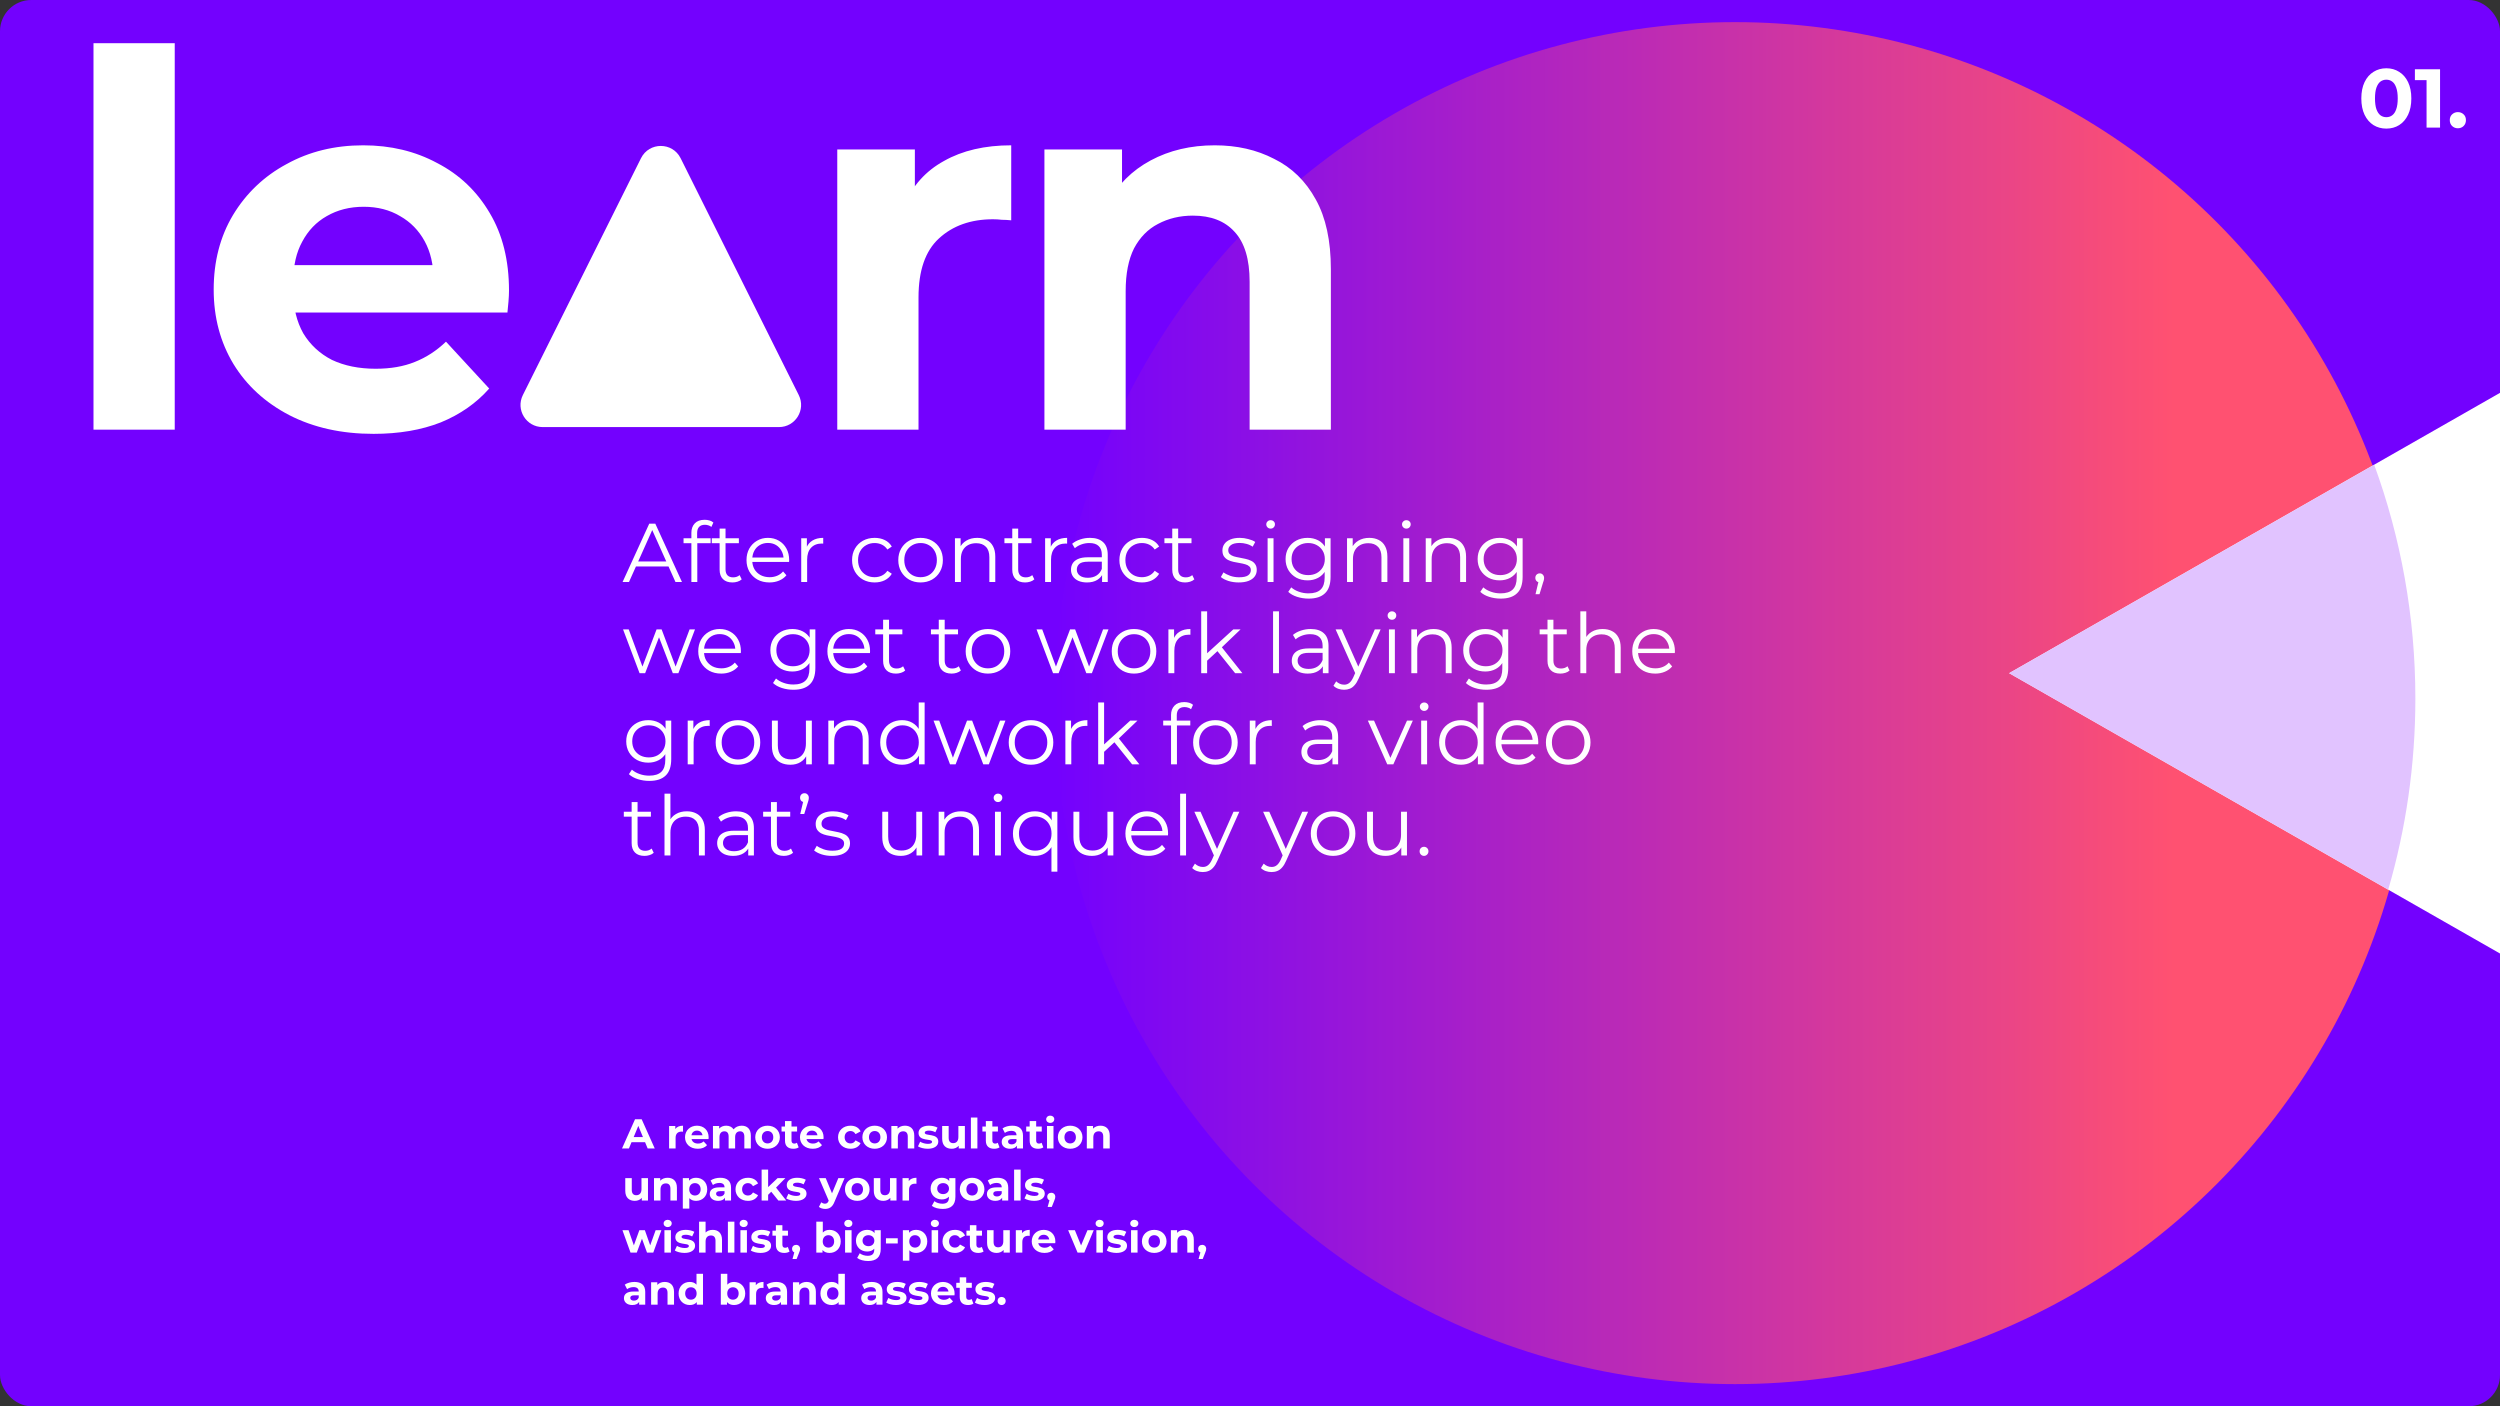
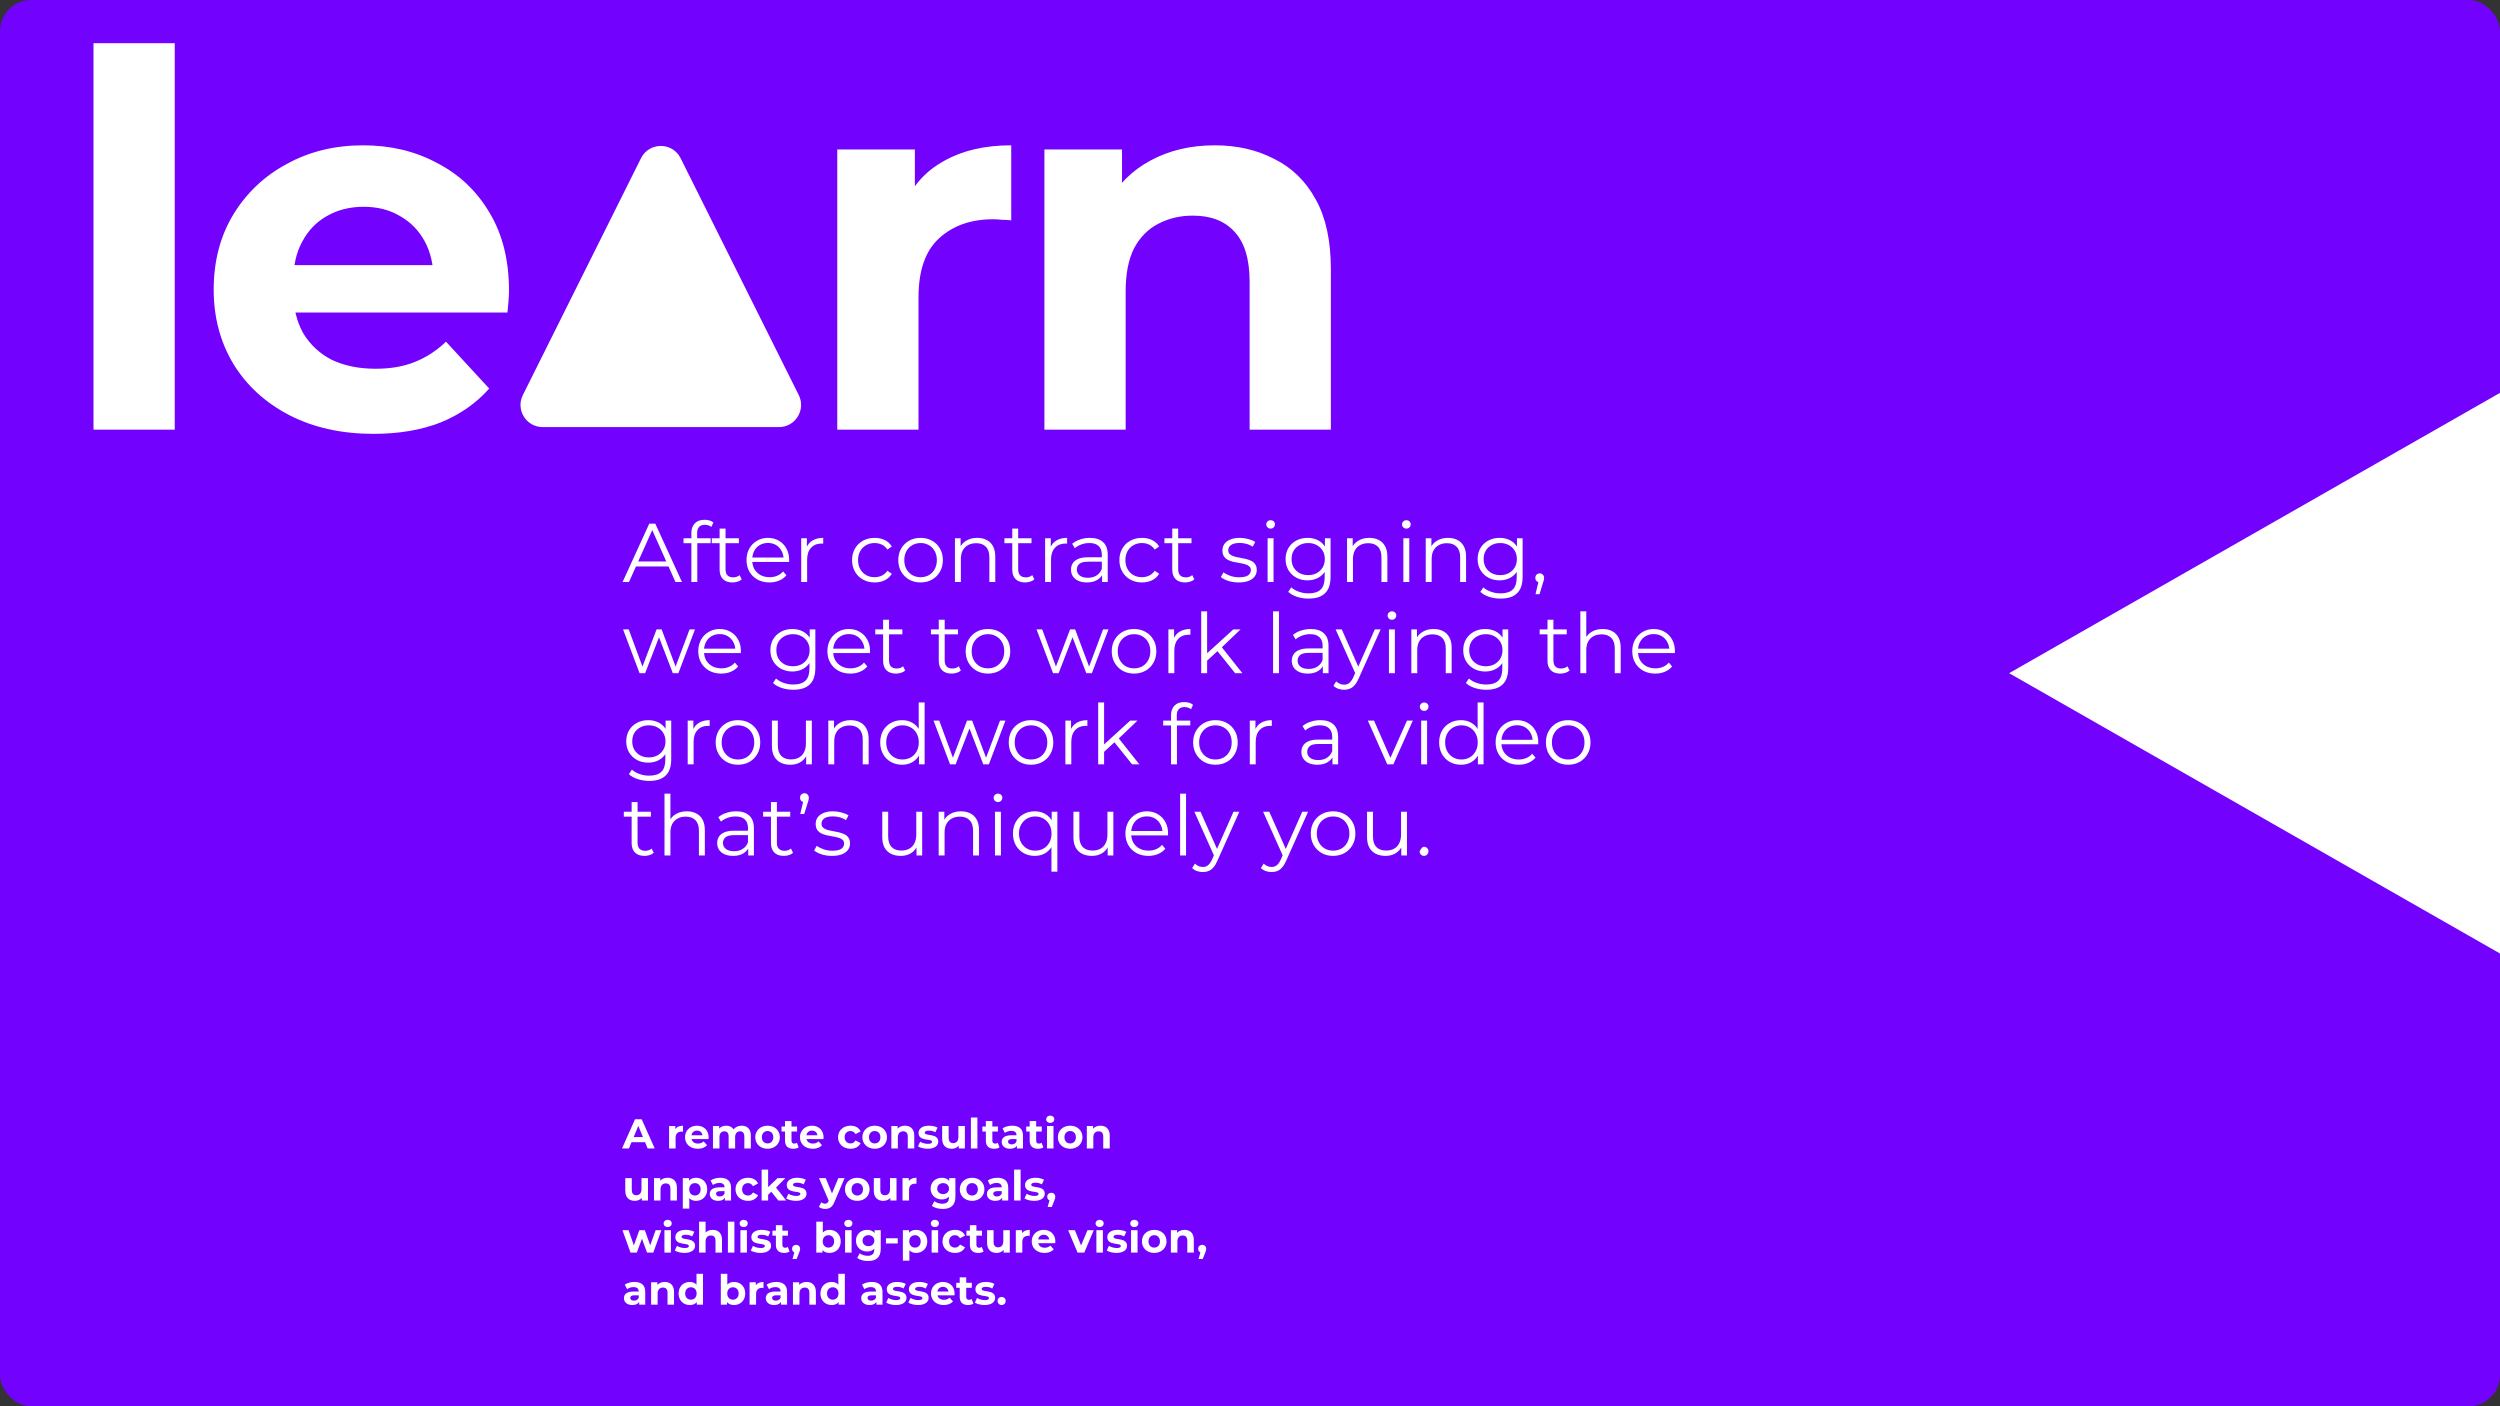
<svg xmlns="http://www.w3.org/2000/svg" width="1920" height="1080" viewBox="0 0 1920 1080" fill="none">
  <rect x="0" y="0" width="1920" height="1080" fill="#333333" stroke="none" />
  <g clip-path="url(#clip0_2656_4036)">
    <rect width="1920" height="1080" rx="24" fill="#7301FE" />
-     <ellipse cx="1332.5" cy="540" rx="522.5" ry="523" fill="url(#paint0_linear_2656_4036)" />
    <path d="M1543 517L2096.5 200.901L2096.5 833.099L1543 517Z" fill="white" />
    <path d="M71.8 330L71.8 33.2L134.2 33.2L134.2 330H71.8ZM286.913 333.2C262.379 333.2 240.779 328.4 222.113 318.8C203.713 309.2 189.446 296.133 179.313 279.6C169.179 262.8 164.113 243.733 164.113 222.4C164.113 200.8 169.046 181.733 178.913 165.2C189.046 148.4 202.779 135.333 220.113 126C237.446 116.4 257.046 111.6 278.913 111.6C299.979 111.6 318.913 116.133 335.713 125.2C352.779 134 366.246 146.8 376.113 163.6C385.979 180.133 390.913 200 390.913 223.2C390.913 225.6 390.779 228.4 390.513 231.6C390.246 234.533 389.979 237.333 389.713 240L214.913 240V203.6L356.912 203.6L332.913 214.4C332.913 203.2 330.646 193.467 326.113 185.2C321.579 176.933 315.313 170.533 307.313 166C299.313 161.2 289.979 158.8 279.313 158.8C268.646 158.8 259.179 161.2 250.913 166C242.913 170.533 236.646 177.067 232.113 185.6C227.579 193.867 225.313 203.733 225.313 215.2V224.8C225.313 236.533 227.846 246.933 232.913 256C238.246 264.8 245.579 271.6 254.913 276.4C264.513 280.933 275.713 283.2 288.513 283.2C299.979 283.2 309.979 281.467 318.513 278C327.313 274.533 335.313 269.333 342.513 262.4L375.713 298.4C365.846 309.6 353.446 318.267 338.513 324.4C323.579 330.267 306.379 333.2 286.913 333.2ZM643.019 330L643.019 114.8L702.619 114.8V175.6L694.219 158C700.619 142.8 710.885 131.333 725.019 123.6C739.152 115.6 756.352 111.6 776.619 111.6V169.2C773.952 168.933 771.552 168.8 769.419 168.8C767.285 168.533 765.019 168.4 762.619 168.4C745.552 168.4 731.685 173.333 721.019 183.2C710.619 192.8 705.419 207.867 705.419 228.4L705.419 330H643.019ZM932.913 111.6C949.979 111.6 965.179 115.067 978.513 122C992.113 128.667 1002.78 139.067 1010.51 153.2C1018.25 167.067 1022.11 184.933 1022.11 206.8L1022.11 330H959.713L959.713 216.4C959.713 199.067 955.846 186.267 948.113 178C940.646 169.733 929.979 165.6 916.113 165.6C906.246 165.6 897.313 167.733 889.313 172C881.579 176 875.446 182.267 870.913 190.8C866.646 199.333 864.513 210.267 864.513 223.6L864.513 330H802.113L802.113 114.8L861.713 114.8V174.4L850.513 156.4C858.246 142 869.313 130.933 883.713 123.2C898.113 115.467 914.513 111.6 932.913 111.6Z" fill="white" />
-     <path d="M478.128 447L498.608 402.2H503.28L523.76 447H518.768L499.952 404.952H501.872L483.056 447H478.128ZM486.192 435.032L487.6 431.192H513.648L515.056 435.032H486.192ZM530.979 447V409.176C530.979 406.189 531.854 403.779 533.603 401.944C535.352 400.109 537.87 399.192 541.155 399.192C542.435 399.192 543.672 399.363 544.867 399.704C546.062 400.045 547.064 400.579 547.875 401.304L546.339 404.696C545.699 404.141 544.952 403.736 544.099 403.48C543.246 403.181 542.328 403.032 541.347 403.032C539.427 403.032 537.955 403.565 536.931 404.632C535.907 405.699 535.395 407.277 535.395 409.368V414.488L535.523 416.6V447H530.979ZM524.963 417.176V413.4H545.763V417.176H524.963ZM562.523 447.32C559.365 447.32 556.933 446.467 555.227 444.76C553.52 443.053 552.667 440.643 552.667 437.528V405.976H557.211V437.272C557.211 439.235 557.701 440.749 558.683 441.816C559.707 442.883 561.157 443.416 563.035 443.416C565.04 443.416 566.704 442.84 568.027 441.688L569.627 444.952C568.731 445.763 567.643 446.36 566.363 446.744C565.125 447.128 563.845 447.32 562.523 447.32ZM546.651 417.176V413.4H567.451V417.176H546.651ZM590.983 447.32C587.484 447.32 584.412 446.595 581.767 445.144C579.122 443.651 577.052 441.624 575.559 439.064C574.066 436.461 573.319 433.496 573.319 430.168C573.319 426.84 574.023 423.896 575.431 421.336C576.882 418.776 578.844 416.771 581.319 415.32C583.836 413.827 586.652 413.08 589.767 413.08C592.924 413.08 595.719 413.805 598.151 415.256C600.626 416.664 602.567 418.669 603.975 421.272C605.383 423.832 606.087 426.797 606.087 430.168C606.087 430.381 606.066 430.616 606.023 430.872C606.023 431.085 606.023 431.32 606.023 431.576H576.775V428.184H603.591L601.799 429.528C601.799 427.096 601.266 424.941 600.199 423.064C599.175 421.144 597.767 419.651 595.975 418.584C594.183 417.517 592.114 416.984 589.767 416.984C587.463 416.984 585.394 417.517 583.559 418.584C581.724 419.651 580.295 421.144 579.271 423.064C578.247 424.984 577.735 427.181 577.735 429.656V430.36C577.735 432.92 578.29 435.181 579.399 437.144C580.551 439.064 582.13 440.579 584.135 441.688C586.183 442.755 588.508 443.288 591.111 443.288C593.159 443.288 595.058 442.925 596.807 442.2C598.599 441.475 600.135 440.365 601.415 438.872L603.975 441.816C602.482 443.608 600.604 444.973 598.343 445.912C596.124 446.851 593.671 447.32 590.983 447.32ZM615.336 447V413.4H619.688V422.552L619.24 420.952C620.179 418.392 621.757 416.451 623.976 415.128C626.195 413.763 628.947 413.08 632.232 413.08V417.496C632.061 417.496 631.891 417.496 631.72 417.496C631.549 417.453 631.379 417.432 631.208 417.432C627.667 417.432 624.893 418.52 622.888 420.696C620.883 422.829 619.88 425.88 619.88 429.848V447H615.336ZM671.726 447.32C668.398 447.32 665.411 446.595 662.766 445.144C660.163 443.651 658.115 441.624 656.622 439.064C655.128 436.461 654.382 433.496 654.382 430.168C654.382 426.797 655.128 423.832 656.622 421.272C658.115 418.712 660.163 416.707 662.766 415.256C665.411 413.805 668.398 413.08 671.726 413.08C674.584 413.08 677.166 413.635 679.47 414.744C681.774 415.853 683.587 417.517 684.91 419.736L681.518 422.04C680.366 420.333 678.936 419.075 677.23 418.264C675.523 417.453 673.667 417.048 671.662 417.048C669.272 417.048 667.118 417.603 665.198 418.712C663.278 419.779 661.763 421.293 660.654 423.256C659.544 425.219 658.99 427.523 658.99 430.168C658.99 432.813 659.544 435.117 660.654 437.08C661.763 439.043 663.278 440.579 665.198 441.688C667.118 442.755 669.272 443.288 671.662 443.288C673.667 443.288 675.523 442.883 677.23 442.072C678.936 441.261 680.366 440.024 681.518 438.36L684.91 440.664C683.587 442.84 681.774 444.504 679.47 445.656C677.166 446.765 674.584 447.32 671.726 447.32ZM706.97 447.32C703.727 447.32 700.804 446.595 698.202 445.144C695.642 443.651 693.615 441.624 692.122 439.064C690.628 436.461 689.882 433.496 689.882 430.168C689.882 426.797 690.628 423.832 692.122 421.272C693.615 418.712 695.642 416.707 698.202 415.256C700.762 413.805 703.684 413.08 706.97 413.08C710.298 413.08 713.242 413.805 715.802 415.256C718.404 416.707 720.431 418.712 721.882 421.272C723.375 423.832 724.122 426.797 724.122 430.168C724.122 433.496 723.375 436.461 721.882 439.064C720.431 441.624 718.404 443.651 715.802 445.144C713.199 446.595 710.255 447.32 706.97 447.32ZM706.97 443.288C709.402 443.288 711.556 442.755 713.434 441.688C715.311 440.579 716.783 439.043 717.85 437.08C718.959 435.075 719.514 432.771 719.514 430.168C719.514 427.523 718.959 425.219 717.85 423.256C716.783 421.293 715.311 419.779 713.434 418.712C711.556 417.603 709.423 417.048 707.034 417.048C704.644 417.048 702.511 417.603 700.634 418.712C698.756 419.779 697.263 421.293 696.154 423.256C695.044 425.219 694.49 427.523 694.49 430.168C694.49 432.771 695.044 435.075 696.154 437.08C697.263 439.043 698.756 440.579 700.634 441.688C702.511 442.755 704.623 443.288 706.97 443.288ZM750.551 413.08C753.281 413.08 755.671 413.613 757.719 414.68C759.809 415.704 761.431 417.283 762.583 419.416C763.777 421.549 764.375 424.237 764.375 427.48V447H759.831V427.928C759.831 424.387 758.935 421.72 757.143 419.928C755.393 418.093 752.919 417.176 749.719 417.176C747.329 417.176 745.239 417.667 743.447 418.648C741.697 419.587 740.332 420.973 739.351 422.808C738.412 424.6 737.943 426.776 737.943 429.336V447H733.399V413.4H737.751V422.616L737.047 420.888C738.113 418.456 739.82 416.557 742.167 415.192C744.513 413.784 747.308 413.08 750.551 413.08ZM787.273 447.32C784.115 447.32 781.683 446.467 779.977 444.76C778.27 443.053 777.417 440.643 777.417 437.528V405.976H781.961V437.272C781.961 439.235 782.451 440.749 783.433 441.816C784.457 442.883 785.907 443.416 787.785 443.416C789.79 443.416 791.454 442.84 792.777 441.688L794.377 444.952C793.481 445.763 792.393 446.36 791.113 446.744C789.875 447.128 788.595 447.32 787.273 447.32ZM771.401 417.176V413.4H792.201V417.176H771.401ZM802.649 447V413.4H807.001V422.552L806.553 420.952C807.491 418.392 809.07 416.451 811.289 415.128C813.507 413.763 816.259 413.08 819.545 413.08V417.496C819.374 417.496 819.203 417.496 819.033 417.496C818.862 417.453 818.691 417.432 818.521 417.432C814.979 417.432 812.206 418.52 810.201 420.696C808.195 422.829 807.193 425.88 807.193 429.848V447H802.649ZM846.392 447V439.576L846.2 438.36V425.944C846.2 423.085 845.389 420.888 843.768 419.352C842.189 417.816 839.821 417.048 836.664 417.048C834.488 417.048 832.419 417.411 830.456 418.136C828.493 418.861 826.829 419.821 825.464 421.016L823.416 417.624C825.123 416.173 827.171 415.064 829.56 414.296C831.949 413.485 834.467 413.08 837.112 413.08C841.464 413.08 844.813 414.168 847.16 416.344C849.549 418.477 850.744 421.741 850.744 426.136V447H846.392ZM834.808 447.32C832.291 447.32 830.093 446.915 828.216 446.104C826.381 445.251 824.973 444.099 823.992 442.648C823.011 441.155 822.52 439.448 822.52 437.528C822.52 435.779 822.925 434.2 823.736 432.792C824.589 431.341 825.955 430.189 827.832 429.336C829.752 428.44 832.312 427.992 835.512 427.992H847.096V431.384H835.64C832.397 431.384 830.136 431.96 828.856 433.112C827.619 434.264 827 435.693 827 437.4C827 439.32 827.747 440.856 829.24 442.008C830.733 443.16 832.824 443.736 835.512 443.736C838.072 443.736 840.269 443.16 842.104 442.008C843.981 440.813 845.347 439.107 846.2 436.888L847.224 440.024C846.371 442.243 844.877 444.013 842.744 445.336C840.653 446.659 838.008 447.32 834.808 447.32ZM877.038 447.32C873.71 447.32 870.723 446.595 868.078 445.144C865.475 443.651 863.427 441.624 861.934 439.064C860.441 436.461 859.694 433.496 859.694 430.168C859.694 426.797 860.441 423.832 861.934 421.272C863.427 418.712 865.475 416.707 868.078 415.256C870.723 413.805 873.71 413.08 877.038 413.08C879.897 413.08 882.478 413.635 884.782 414.744C887.086 415.853 888.899 417.517 890.222 419.736L886.83 422.04C885.678 420.333 884.249 419.075 882.542 418.264C880.835 417.453 878.979 417.048 876.974 417.048C874.585 417.048 872.43 417.603 870.51 418.712C868.59 419.779 867.075 421.293 865.966 423.256C864.857 425.219 864.302 427.523 864.302 430.168C864.302 432.813 864.857 435.117 865.966 437.08C867.075 439.043 868.59 440.579 870.51 441.688C872.43 442.755 874.585 443.288 876.974 443.288C878.979 443.288 880.835 442.883 882.542 442.072C884.249 441.261 885.678 440.024 886.83 438.36L890.222 440.664C888.899 442.84 887.086 444.504 884.782 445.656C882.478 446.765 879.897 447.32 877.038 447.32ZM910.148 447.32C906.99 447.32 904.558 446.467 902.852 444.76C901.145 443.053 900.292 440.643 900.292 437.528V405.976H904.836V437.272C904.836 439.235 905.326 440.749 906.308 441.816C907.332 442.883 908.782 443.416 910.66 443.416C912.665 443.416 914.329 442.84 915.652 441.688L917.252 444.952C916.356 445.763 915.268 446.36 913.988 446.744C912.75 447.128 911.47 447.32 910.148 447.32ZM894.276 417.176V413.4H915.076V417.176H894.276ZM951.298 447.32C948.524 447.32 945.9 446.936 943.426 446.168C940.951 445.357 939.01 444.355 937.602 443.16L939.65 439.576C941.015 440.6 942.764 441.496 944.898 442.264C947.031 442.989 949.271 443.352 951.618 443.352C954.818 443.352 957.122 442.861 958.53 441.88C959.938 440.856 960.642 439.512 960.642 437.848C960.642 436.611 960.236 435.651 959.426 434.968C958.658 434.243 957.634 433.709 956.354 433.368C955.074 432.984 953.644 432.664 952.066 432.408C950.487 432.152 948.908 431.853 947.33 431.512C945.794 431.171 944.386 430.68 943.106 430.04C941.826 429.357 940.78 428.44 939.97 427.288C939.202 426.136 938.818 424.6 938.818 422.68C938.818 420.845 939.33 419.203 940.354 417.752C941.378 416.301 942.871 415.171 944.834 414.36C946.839 413.507 949.271 413.08 952.13 413.08C954.306 413.08 956.482 413.379 958.658 413.976C960.834 414.531 962.626 415.277 964.034 416.216L962.05 419.864C960.556 418.84 958.956 418.115 957.25 417.688C955.543 417.219 953.836 416.984 952.13 416.984C949.1 416.984 946.86 417.517 945.41 418.584C944.002 419.608 943.298 420.931 943.298 422.552C943.298 423.832 943.682 424.835 944.45 425.56C945.26 426.285 946.306 426.861 947.586 427.288C948.908 427.672 950.338 427.992 951.874 428.248C953.452 428.504 955.01 428.824 956.546 429.208C958.124 429.549 959.554 430.04 960.834 430.68C962.156 431.277 963.202 432.152 963.97 433.304C964.78 434.413 965.186 435.885 965.186 437.72C965.186 439.683 964.631 441.389 963.522 442.84C962.455 444.248 960.876 445.357 958.786 446.168C956.738 446.936 954.242 447.32 951.298 447.32ZM973.524 447V413.4H978.068V447H973.524ZM975.828 405.976C974.889 405.976 974.1 405.656 973.46 405.016C972.82 404.376 972.5 403.608 972.5 402.712C972.5 401.816 972.82 401.069 973.46 400.472C974.1 399.832 974.889 399.512 975.828 399.512C976.766 399.512 977.556 399.811 978.196 400.408C978.836 401.005 979.156 401.752 979.156 402.648C979.156 403.587 978.836 404.376 978.196 405.016C977.598 405.656 976.809 405.976 975.828 405.976ZM1005.05 459.736C1001.98 459.736 999.031 459.288 996.215 458.392C993.399 457.496 991.116 456.216 989.367 454.552L991.671 451.096C993.25 452.504 995.191 453.613 997.495 454.424C999.842 455.277 1002.32 455.704 1004.92 455.704C1009.19 455.704 1012.32 454.701 1014.33 452.696C1016.33 450.733 1017.34 447.661 1017.34 443.48V435.096L1017.98 429.336L1017.53 423.576V413.4H1021.88V442.904C1021.88 448.707 1020.45 452.952 1017.59 455.64C1014.78 458.371 1010.59 459.736 1005.05 459.736ZM1004.22 445.72C1001.02 445.72 998.135 445.037 995.575 443.672C993.015 442.264 990.988 440.323 989.495 437.848C988.044 435.373 987.319 432.536 987.319 429.336C987.319 426.136 988.044 423.32 989.495 420.888C990.988 418.413 993.015 416.493 995.575 415.128C998.135 413.763 1001.02 413.08 1004.22 413.08C1007.2 413.08 1009.89 413.699 1012.28 414.936C1014.67 416.173 1016.57 418.008 1017.98 420.44C1019.38 422.872 1020.09 425.837 1020.09 429.336C1020.09 432.835 1019.38 435.8 1017.98 438.232C1016.57 440.664 1014.67 442.52 1012.28 443.8C1009.89 445.08 1007.2 445.72 1004.22 445.72ZM1004.66 441.688C1007.14 441.688 1009.34 441.176 1011.26 440.152C1013.18 439.085 1014.69 437.635 1015.8 435.8C1016.91 433.923 1017.46 431.768 1017.46 429.336C1017.46 426.904 1016.91 424.771 1015.8 422.936C1014.69 421.101 1013.18 419.672 1011.26 418.648C1009.34 417.581 1007.14 417.048 1004.66 417.048C1002.23 417.048 1000.03 417.581 998.071 418.648C996.151 419.672 994.636 421.101 993.527 422.936C992.46 424.771 991.927 426.904 991.927 429.336C991.927 431.768 992.46 433.923 993.527 435.8C994.636 437.635 996.151 439.085 998.071 440.152C1000.03 441.176 1002.23 441.688 1004.66 441.688ZM1051.68 413.08C1054.41 413.08 1056.8 413.613 1058.84 414.68C1060.93 415.704 1062.56 417.283 1063.71 419.416C1064.9 421.549 1065.5 424.237 1065.5 427.48V447H1060.96V427.928C1060.96 424.387 1060.06 421.72 1058.27 419.928C1056.52 418.093 1054.04 417.176 1050.84 417.176C1048.45 417.176 1046.36 417.667 1044.57 418.648C1042.82 419.587 1041.46 420.973 1040.48 422.808C1039.54 424.6 1039.07 426.776 1039.07 429.336V447H1034.52V413.4H1038.88V422.616L1038.17 420.888C1039.24 418.456 1040.94 416.557 1043.29 415.192C1045.64 413.784 1048.43 413.08 1051.68 413.08ZM1077.77 447V413.4H1082.32V447H1077.77ZM1080.08 405.976C1079.14 405.976 1078.35 405.656 1077.71 405.016C1077.07 404.376 1076.75 403.608 1076.75 402.712C1076.75 401.816 1077.07 401.069 1077.71 400.472C1078.35 399.832 1079.14 399.512 1080.08 399.512C1081.02 399.512 1081.81 399.811 1082.45 400.408C1083.09 401.005 1083.41 401.752 1083.41 402.648C1083.41 403.587 1083.09 404.376 1082.45 405.016C1081.85 405.656 1081.06 405.976 1080.08 405.976ZM1112.11 413.08C1114.84 413.08 1117.23 413.613 1119.28 414.68C1121.37 415.704 1122.99 417.283 1124.15 419.416C1125.34 421.549 1125.94 424.237 1125.94 427.48V447H1121.39V427.928C1121.39 424.387 1120.5 421.72 1118.71 419.928C1116.96 418.093 1114.48 417.176 1111.28 417.176C1108.89 417.176 1106.8 417.667 1105.01 418.648C1103.26 419.587 1101.89 420.973 1100.91 422.808C1099.97 424.6 1099.51 426.776 1099.51 429.336V447H1094.96V413.4H1099.31V422.616L1098.61 420.888C1099.68 418.456 1101.38 416.557 1103.73 415.192C1106.08 413.784 1108.87 413.08 1112.11 413.08ZM1152.55 459.736C1149.48 459.736 1146.53 459.288 1143.72 458.392C1140.9 457.496 1138.62 456.216 1136.87 454.552L1139.17 451.096C1140.75 452.504 1142.69 453.613 1145 454.424C1147.34 455.277 1149.82 455.704 1152.42 455.704C1156.69 455.704 1159.82 454.701 1161.83 452.696C1163.83 450.733 1164.84 447.661 1164.84 443.48V435.096L1165.48 429.336L1165.03 423.576V413.4H1169.38V442.904C1169.38 448.707 1167.95 452.952 1165.09 455.64C1162.28 458.371 1158.09 459.736 1152.55 459.736ZM1151.72 445.72C1148.52 445.72 1145.64 445.037 1143.08 443.672C1140.52 442.264 1138.49 440.323 1137 437.848C1135.54 435.373 1134.82 432.536 1134.82 429.336C1134.82 426.136 1135.54 423.32 1137 420.888C1138.49 418.413 1140.52 416.493 1143.08 415.128C1145.64 413.763 1148.52 413.08 1151.72 413.08C1154.7 413.08 1157.39 413.699 1159.78 414.936C1162.17 416.173 1164.07 418.008 1165.48 420.44C1166.88 422.872 1167.59 425.837 1167.59 429.336C1167.59 432.835 1166.88 435.8 1165.48 438.232C1164.07 440.664 1162.17 442.52 1159.78 443.8C1157.39 445.08 1154.7 445.72 1151.72 445.72ZM1152.16 441.688C1154.64 441.688 1156.84 441.176 1158.76 440.152C1160.68 439.085 1162.19 437.635 1163.3 435.8C1164.41 433.923 1164.96 431.768 1164.96 429.336C1164.96 426.904 1164.41 424.771 1163.3 422.936C1162.19 421.101 1160.68 419.672 1158.76 418.648C1156.84 417.581 1154.64 417.048 1152.16 417.048C1149.73 417.048 1147.53 417.581 1145.57 418.648C1143.65 419.672 1142.14 421.101 1141.03 422.936C1139.96 424.771 1139.43 426.904 1139.43 429.336C1139.43 431.768 1139.96 433.923 1141.03 435.8C1142.14 437.635 1143.65 439.085 1145.57 440.152C1147.53 441.176 1149.73 441.688 1152.16 441.688ZM1179.27 456.344L1182.09 444.504L1182.6 447.256C1181.62 447.256 1180.79 446.936 1180.1 446.296C1179.46 445.656 1179.14 444.824 1179.14 443.8C1179.14 442.776 1179.46 441.944 1180.1 441.304C1180.79 440.664 1181.6 440.344 1182.54 440.344C1183.52 440.344 1184.31 440.685 1184.9 441.368C1185.54 442.051 1185.86 442.861 1185.86 443.8C1185.86 444.141 1185.84 444.483 1185.8 444.824C1185.76 445.165 1185.67 445.549 1185.54 445.976C1185.42 446.403 1185.24 446.915 1185.03 447.512L1182.34 456.344H1179.27ZM491.184 517L478.512 483.4H482.864L494.384 514.568H492.4L504.24 483.4H508.144L519.856 514.568H517.872L529.584 483.4H533.744L521.008 517H516.72L505.456 487.688H506.8L495.472 517H491.184ZM553.921 517.32C550.422 517.32 547.35 516.595 544.705 515.144C542.059 513.651 539.99 511.624 538.497 509.064C537.003 506.461 536.257 503.496 536.257 500.168C536.257 496.84 536.961 493.896 538.369 491.336C539.819 488.776 541.782 486.771 544.257 485.32C546.774 483.827 549.59 483.08 552.705 483.08C555.862 483.08 558.657 483.805 561.089 485.256C563.563 486.664 565.505 488.669 566.913 491.272C568.321 493.832 569.025 496.797 569.025 500.168C569.025 500.381 569.003 500.616 568.961 500.872C568.961 501.085 568.961 501.32 568.961 501.576H539.713V498.184H566.529L564.737 499.528C564.737 497.096 564.203 494.941 563.137 493.064C562.113 491.144 560.705 489.651 558.913 488.584C557.121 487.517 555.051 486.984 552.705 486.984C550.401 486.984 548.331 487.517 546.497 488.584C544.662 489.651 543.233 491.144 542.209 493.064C541.185 494.984 540.673 497.181 540.673 499.656V500.36C540.673 502.92 541.227 505.181 542.337 507.144C543.489 509.064 545.067 510.579 547.073 511.688C549.121 512.755 551.446 513.288 554.049 513.288C556.097 513.288 557.995 512.925 559.745 512.2C561.537 511.475 563.073 510.365 564.353 508.872L566.913 511.816C565.419 513.608 563.542 514.973 561.281 515.912C559.062 516.851 556.609 517.32 553.921 517.32ZM609.36 529.736C606.288 529.736 603.344 529.288 600.528 528.392C597.712 527.496 595.429 526.216 593.68 524.552L595.984 521.096C597.562 522.504 599.504 523.613 601.808 524.424C604.154 525.277 606.629 525.704 609.232 525.704C613.498 525.704 616.634 524.701 618.64 522.696C620.645 520.733 621.648 517.661 621.648 513.48V505.096L622.288 499.336L621.84 493.576V483.4H626.192V512.904C626.192 518.707 624.762 522.952 621.904 525.64C619.088 528.371 614.906 529.736 609.36 529.736ZM608.528 515.72C605.328 515.72 602.448 515.037 599.888 513.672C597.328 512.264 595.301 510.323 593.808 507.848C592.357 505.373 591.632 502.536 591.632 499.336C591.632 496.136 592.357 493.32 593.808 490.888C595.301 488.413 597.328 486.493 599.888 485.128C602.448 483.763 605.328 483.08 608.528 483.08C611.514 483.08 614.202 483.699 616.592 484.936C618.981 486.173 620.88 488.008 622.288 490.44C623.696 492.872 624.4 495.837 624.4 499.336C624.4 502.835 623.696 505.8 622.288 508.232C620.88 510.664 618.981 512.52 616.592 513.8C614.202 515.08 611.514 515.72 608.528 515.72ZM608.976 511.688C611.45 511.688 613.648 511.176 615.568 510.152C617.488 509.085 619.002 507.635 620.112 505.8C621.221 503.923 621.776 501.768 621.776 499.336C621.776 496.904 621.221 494.771 620.112 492.936C619.002 491.101 617.488 489.672 615.568 488.648C613.648 487.581 611.45 487.048 608.976 487.048C606.544 487.048 604.346 487.581 602.384 488.648C600.464 489.672 598.949 491.101 597.84 492.936C596.773 494.771 596.24 496.904 596.24 499.336C596.24 501.768 596.773 503.923 597.84 505.8C598.949 507.635 600.464 509.085 602.384 510.152C604.346 511.176 606.544 511.688 608.976 511.688ZM653.108 517.32C649.609 517.32 646.537 516.595 643.892 515.144C641.247 513.651 639.177 511.624 637.684 509.064C636.191 506.461 635.444 503.496 635.444 500.168C635.444 496.84 636.148 493.896 637.556 491.336C639.007 488.776 640.969 486.771 643.444 485.32C645.961 483.827 648.777 483.08 651.892 483.08C655.049 483.08 657.844 483.805 660.276 485.256C662.751 486.664 664.692 488.669 666.1 491.272C667.508 493.832 668.212 496.797 668.212 500.168C668.212 500.381 668.191 500.616 668.148 500.872C668.148 501.085 668.148 501.32 668.148 501.576H638.9V498.184H665.716L663.924 499.528C663.924 497.096 663.391 494.941 662.324 493.064C661.3 491.144 659.892 489.651 658.1 488.584C656.308 487.517 654.239 486.984 651.892 486.984C649.588 486.984 647.519 487.517 645.684 488.584C643.849 489.651 642.42 491.144 641.396 493.064C640.372 494.984 639.86 497.181 639.86 499.656V500.36C639.86 502.92 640.415 505.181 641.524 507.144C642.676 509.064 644.255 510.579 646.26 511.688C648.308 512.755 650.633 513.288 653.236 513.288C655.284 513.288 657.183 512.925 658.932 512.2C660.724 511.475 662.26 510.365 663.54 508.872L666.1 511.816C664.607 513.608 662.729 514.973 660.468 515.912C658.249 516.851 655.796 517.32 653.108 517.32ZM688.085 517.32C684.928 517.32 682.496 516.467 680.789 514.76C679.082 513.053 678.229 510.643 678.229 507.528V475.976H682.773V507.272C682.773 509.235 683.264 510.749 684.245 511.816C685.269 512.883 686.72 513.416 688.597 513.416C690.602 513.416 692.266 512.84 693.589 511.688L695.189 514.952C694.293 515.763 693.205 516.36 691.925 516.744C690.688 517.128 689.408 517.32 688.085 517.32ZM672.213 487.176V483.4H693.013V487.176H672.213ZM730.835 517.32C727.678 517.32 725.246 516.467 723.539 514.76C721.832 513.053 720.979 510.643 720.979 507.528V475.976H725.523V507.272C725.523 509.235 726.014 510.749 726.995 511.816C728.019 512.883 729.47 513.416 731.347 513.416C733.352 513.416 735.016 512.84 736.339 511.688L737.939 514.952C737.043 515.763 735.955 516.36 734.675 516.744C733.438 517.128 732.158 517.32 730.835 517.32ZM714.963 487.176V483.4H735.763V487.176H714.963ZM758.72 517.32C755.477 517.32 752.554 516.595 749.952 515.144C747.392 513.651 745.365 511.624 743.872 509.064C742.378 506.461 741.632 503.496 741.632 500.168C741.632 496.797 742.378 493.832 743.872 491.272C745.365 488.712 747.392 486.707 749.952 485.256C752.512 483.805 755.434 483.08 758.72 483.08C762.048 483.08 764.992 483.805 767.552 485.256C770.154 486.707 772.181 488.712 773.632 491.272C775.125 493.832 775.872 496.797 775.872 500.168C775.872 503.496 775.125 506.461 773.632 509.064C772.181 511.624 770.154 513.651 767.552 515.144C764.949 516.595 762.005 517.32 758.72 517.32ZM758.72 513.288C761.152 513.288 763.306 512.755 765.184 511.688C767.061 510.579 768.533 509.043 769.6 507.08C770.709 505.075 771.264 502.771 771.264 500.168C771.264 497.523 770.709 495.219 769.6 493.256C768.533 491.293 767.061 489.779 765.184 488.712C763.306 487.603 761.173 487.048 758.784 487.048C756.394 487.048 754.261 487.603 752.384 488.712C750.506 489.779 749.013 491.293 747.904 493.256C746.794 495.219 746.24 497.523 746.24 500.168C746.24 502.771 746.794 505.075 747.904 507.08C749.013 509.043 750.506 510.579 752.384 511.688C754.261 512.755 756.373 513.288 758.72 513.288ZM808.747 517L796.075 483.4H800.427L811.947 514.568H809.963L821.803 483.4H825.707L837.419 514.568H835.435L847.147 483.4H851.307L838.571 517H834.283L823.019 487.688H824.363L813.035 517H808.747ZM870.907 517.32C867.664 517.32 864.742 516.595 862.139 515.144C859.579 513.651 857.552 511.624 856.059 509.064C854.566 506.461 853.819 503.496 853.819 500.168C853.819 496.797 854.566 493.832 856.059 491.272C857.552 488.712 859.579 486.707 862.139 485.256C864.699 483.805 867.622 483.08 870.907 483.08C874.235 483.08 877.179 483.805 879.739 485.256C882.342 486.707 884.368 488.712 885.819 491.272C887.312 493.832 888.059 496.797 888.059 500.168C888.059 503.496 887.312 506.461 885.819 509.064C884.368 511.624 882.342 513.651 879.739 515.144C877.136 516.595 874.192 517.32 870.907 517.32ZM870.907 513.288C873.339 513.288 875.494 512.755 877.371 511.688C879.248 510.579 880.72 509.043 881.787 507.08C882.896 505.075 883.451 502.771 883.451 500.168C883.451 497.523 882.896 495.219 881.787 493.256C880.72 491.293 879.248 489.779 877.371 488.712C875.494 487.603 873.36 487.048 870.971 487.048C868.582 487.048 866.448 487.603 864.571 488.712C862.694 489.779 861.2 491.293 860.091 493.256C858.982 495.219 858.427 497.523 858.427 500.168C858.427 502.771 858.982 505.075 860.091 507.08C861.2 509.043 862.694 510.579 864.571 511.688C866.448 512.755 868.56 513.288 870.907 513.288ZM897.336 517V483.4H901.688V492.552L901.24 490.952C902.179 488.392 903.757 486.451 905.976 485.128C908.195 483.763 910.947 483.08 914.232 483.08V487.496C914.061 487.496 913.891 487.496 913.72 487.496C913.549 487.453 913.379 487.432 913.208 487.432C909.667 487.432 906.893 488.52 904.888 490.696C902.883 492.829 901.88 495.88 901.88 499.848V517H897.336ZM926.108 508.296L926.236 502.472L947.164 483.4H952.732L937.948 497.544L935.388 499.72L926.108 508.296ZM922.524 517V469.512H927.068V517H922.524ZM948.572 517L934.556 499.528L937.5 496.008L954.14 517H948.572ZM977.711 517V469.512H982.255V517H977.711ZM1015.95 517V509.576L1015.76 508.36V495.944C1015.76 493.085 1014.95 490.888 1013.33 489.352C1011.75 487.816 1009.38 487.048 1006.23 487.048C1004.05 487.048 1001.98 487.411 1000.02 488.136C998.056 488.861 996.392 489.821 995.027 491.016L992.979 487.624C994.685 486.173 996.733 485.064 999.123 484.296C1001.51 483.485 1004.03 483.08 1006.67 483.08C1011.03 483.08 1014.38 484.168 1016.72 486.344C1019.11 488.477 1020.31 491.741 1020.31 496.136V517H1015.95ZM1004.37 517.32C1001.85 517.32 999.656 516.915 997.779 516.104C995.944 515.251 994.536 514.099 993.555 512.648C992.573 511.155 992.083 509.448 992.083 507.528C992.083 505.779 992.488 504.2 993.299 502.792C994.152 501.341 995.517 500.189 997.395 499.336C999.315 498.44 1001.87 497.992 1005.07 497.992H1016.66V501.384H1005.2C1001.96 501.384 999.699 501.96 998.419 503.112C997.181 504.264 996.562 505.693 996.562 507.4C996.562 509.32 997.309 510.856 998.803 512.008C1000.3 513.16 1002.39 513.736 1005.07 513.736C1007.63 513.736 1009.83 513.16 1011.67 512.008C1013.54 510.813 1014.91 509.107 1015.76 506.888L1016.79 510.024C1015.93 512.243 1014.44 514.013 1012.31 515.336C1010.22 516.659 1007.57 517.32 1004.37 517.32ZM1032.28 529.736C1030.7 529.736 1029.19 529.48 1027.74 528.968C1026.33 528.456 1025.11 527.688 1024.09 526.664L1026.2 523.272C1027.05 524.083 1027.97 524.701 1028.95 525.128C1029.98 525.597 1031.11 525.832 1032.34 525.832C1033.84 525.832 1035.12 525.405 1036.18 524.552C1037.29 523.741 1038.34 522.291 1039.32 520.2L1041.5 515.272L1042.01 514.568L1055.83 483.4H1060.31L1043.48 521.032C1042.54 523.208 1041.5 524.936 1040.34 526.216C1039.23 527.496 1038.02 528.392 1036.7 528.904C1035.37 529.459 1033.9 529.736 1032.28 529.736ZM1041.24 517.96L1025.75 483.4H1030.49L1044.18 514.248L1041.24 517.96ZM1066.71 517V483.4H1071.26V517H1066.71ZM1069.02 475.976C1068.08 475.976 1067.29 475.656 1066.65 475.016C1066.01 474.376 1065.69 473.608 1065.69 472.712C1065.69 471.816 1066.01 471.069 1066.65 470.472C1067.29 469.832 1068.08 469.512 1069.02 469.512C1069.95 469.512 1070.74 469.811 1071.38 470.408C1072.02 471.005 1072.34 471.752 1072.34 472.648C1072.34 473.587 1072.02 474.376 1071.38 475.016C1070.79 475.656 1070 475.976 1069.02 475.976ZM1101.05 483.08C1103.78 483.08 1106.17 483.613 1108.22 484.68C1110.31 485.704 1111.93 487.283 1113.08 489.416C1114.28 491.549 1114.87 494.237 1114.87 497.48V517H1110.33V497.928C1110.33 494.387 1109.43 491.72 1107.64 489.928C1105.89 488.093 1103.42 487.176 1100.22 487.176C1097.83 487.176 1095.74 487.667 1093.95 488.648C1092.2 489.587 1090.83 490.973 1089.85 492.808C1088.91 494.6 1088.44 496.776 1088.44 499.336V517H1083.9V483.4H1088.25V492.616L1087.55 490.888C1088.61 488.456 1090.32 486.557 1092.67 485.192C1095.01 483.784 1097.81 483.08 1101.05 483.08ZM1141.48 529.736C1138.41 529.736 1135.47 529.288 1132.65 528.392C1129.84 527.496 1127.55 526.216 1125.8 524.552L1128.11 521.096C1129.69 522.504 1131.63 523.613 1133.93 524.424C1136.28 525.277 1138.75 525.704 1141.36 525.704C1145.62 525.704 1148.76 524.701 1150.76 522.696C1152.77 520.733 1153.77 517.661 1153.77 513.48V505.096L1154.41 499.336L1153.96 493.576V483.4H1158.32V512.904C1158.32 518.707 1156.89 522.952 1154.03 525.64C1151.21 528.371 1147.03 529.736 1141.48 529.736ZM1140.65 515.72C1137.45 515.72 1134.57 515.037 1132.01 513.672C1129.45 512.264 1127.43 510.323 1125.93 507.848C1124.48 505.373 1123.76 502.536 1123.76 499.336C1123.76 496.136 1124.48 493.32 1125.93 490.888C1127.43 488.413 1129.45 486.493 1132.01 485.128C1134.57 483.763 1137.45 483.08 1140.65 483.08C1143.64 483.08 1146.33 483.699 1148.72 484.936C1151.11 486.173 1153 488.008 1154.41 490.44C1155.82 492.872 1156.52 495.837 1156.52 499.336C1156.52 502.835 1155.82 505.8 1154.41 508.232C1153 510.664 1151.11 512.52 1148.72 513.8C1146.33 515.08 1143.64 515.72 1140.65 515.72ZM1141.1 511.688C1143.58 511.688 1145.77 511.176 1147.69 510.152C1149.61 509.085 1151.13 507.635 1152.24 505.8C1153.35 503.923 1153.9 501.768 1153.9 499.336C1153.9 496.904 1153.35 494.771 1152.24 492.936C1151.13 491.101 1149.61 489.672 1147.69 488.648C1145.77 487.581 1143.58 487.048 1141.1 487.048C1138.67 487.048 1136.47 487.581 1134.51 488.648C1132.59 489.672 1131.07 491.101 1129.96 492.936C1128.9 494.771 1128.36 496.904 1128.36 499.336C1128.36 501.768 1128.9 503.923 1129.96 505.8C1131.07 507.635 1132.59 509.085 1134.51 510.152C1136.47 511.176 1138.67 511.688 1141.1 511.688ZM1198.34 517.32C1195.18 517.32 1192.75 516.467 1191.04 514.76C1189.33 513.053 1188.48 510.643 1188.48 507.528V475.976H1193.02V507.272C1193.02 509.235 1193.51 510.749 1194.5 511.816C1195.52 512.883 1196.97 513.416 1198.85 513.416C1200.85 513.416 1202.52 512.84 1203.84 511.688L1205.44 514.952C1204.54 515.763 1203.46 516.36 1202.18 516.744C1200.94 517.128 1199.66 517.32 1198.34 517.32ZM1182.46 487.176V483.4H1203.26V487.176H1182.46ZM1230.86 483.08C1233.59 483.08 1235.98 483.613 1238.03 484.68C1240.12 485.704 1241.74 487.283 1242.9 489.416C1244.09 491.549 1244.69 494.237 1244.69 497.48V517H1240.14V497.928C1240.14 494.387 1239.25 491.72 1237.46 489.928C1235.71 488.093 1233.23 487.176 1230.03 487.176C1227.64 487.176 1225.55 487.667 1223.76 488.648C1222.01 489.587 1220.64 490.973 1219.66 492.808C1218.72 494.6 1218.26 496.776 1218.26 499.336V517H1213.71V469.512H1218.26V492.616L1217.36 490.888C1218.43 488.456 1220.13 486.557 1222.48 485.192C1224.83 483.784 1227.62 483.08 1230.86 483.08ZM1271.23 517.32C1267.73 517.32 1264.66 516.595 1262.02 515.144C1259.37 513.651 1257.3 511.624 1255.81 509.064C1254.32 506.461 1253.57 503.496 1253.57 500.168C1253.57 496.84 1254.27 493.896 1255.68 491.336C1257.13 488.776 1259.09 486.771 1261.57 485.32C1264.09 483.827 1266.9 483.08 1270.02 483.08C1273.17 483.08 1275.97 483.805 1278.4 485.256C1280.88 486.664 1282.82 488.669 1284.23 491.272C1285.63 493.832 1286.34 496.797 1286.34 500.168C1286.34 500.381 1286.32 500.616 1286.27 500.872C1286.27 501.085 1286.27 501.32 1286.27 501.576H1257.03V498.184H1283.84L1282.05 499.528C1282.05 497.096 1281.52 494.941 1280.45 493.064C1279.43 491.144 1278.02 489.651 1276.23 488.584C1274.43 487.517 1272.36 486.984 1270.02 486.984C1267.71 486.984 1265.64 487.517 1263.81 488.584C1261.97 489.651 1260.55 491.144 1259.52 493.064C1258.5 494.984 1257.99 497.181 1257.99 499.656V500.36C1257.99 502.92 1258.54 505.181 1259.65 507.144C1260.8 509.064 1262.38 510.579 1264.39 511.688C1266.43 512.755 1268.76 513.288 1271.36 513.288C1273.41 513.288 1275.31 512.925 1277.06 512.2C1278.85 511.475 1280.39 510.365 1281.67 508.872L1284.23 511.816C1282.73 513.608 1280.85 514.973 1278.59 515.912C1276.37 516.851 1273.92 517.32 1271.23 517.32ZM498.672 599.736C495.6 599.736 492.656 599.288 489.84 598.392C487.024 597.496 484.741 596.216 482.992 594.552L485.296 591.096C486.875 592.504 488.816 593.613 491.12 594.424C493.467 595.277 495.941 595.704 498.544 595.704C502.811 595.704 505.947 594.701 507.952 592.696C509.957 590.733 510.96 587.661 510.96 583.48V575.096L511.6 569.336L511.152 563.576V553.4H515.504V582.904C515.504 588.707 514.075 592.952 511.216 595.64C508.4 598.371 504.219 599.736 498.672 599.736ZM497.84 585.72C494.64 585.72 491.76 585.037 489.2 583.672C486.64 582.264 484.613 580.323 483.12 577.848C481.669 575.373 480.944 572.536 480.944 569.336C480.944 566.136 481.669 563.32 483.12 560.888C484.613 558.413 486.64 556.493 489.2 555.128C491.76 553.763 494.64 553.08 497.84 553.08C500.827 553.08 503.515 553.699 505.904 554.936C508.293 556.173 510.192 558.008 511.6 560.44C513.008 562.872 513.712 565.837 513.712 569.336C513.712 572.835 513.008 575.8 511.6 578.232C510.192 580.664 508.293 582.52 505.904 583.8C503.515 585.08 500.827 585.72 497.84 585.72ZM498.288 581.688C500.763 581.688 502.96 581.176 504.88 580.152C506.8 579.085 508.315 577.635 509.424 575.8C510.533 573.923 511.088 571.768 511.088 569.336C511.088 566.904 510.533 564.771 509.424 562.936C508.315 561.101 506.8 559.672 504.88 558.648C502.96 557.581 500.763 557.048 498.288 557.048C495.856 557.048 493.659 557.581 491.696 558.648C489.776 559.672 488.261 561.101 487.152 562.936C486.085 564.771 485.552 566.904 485.552 569.336C485.552 571.768 486.085 573.923 487.152 575.8C488.261 577.635 489.776 579.085 491.696 580.152C493.659 581.176 495.856 581.688 498.288 581.688ZM528.149 587V553.4H532.501V562.552L532.053 560.952C532.991 558.392 534.57 556.451 536.789 555.128C539.007 553.763 541.759 553.08 545.045 553.08V557.496C544.874 557.496 544.703 557.496 544.533 557.496C544.362 557.453 544.191 557.432 544.021 557.432C540.479 557.432 537.706 558.52 535.701 560.696C533.695 562.829 532.693 565.88 532.693 569.848V587H528.149ZM566.72 587.32C563.477 587.32 560.554 586.595 557.952 585.144C555.392 583.651 553.365 581.624 551.872 579.064C550.378 576.461 549.632 573.496 549.632 570.168C549.632 566.797 550.378 563.832 551.872 561.272C553.365 558.712 555.392 556.707 557.952 555.256C560.512 553.805 563.434 553.08 566.72 553.08C570.048 553.08 572.992 553.805 575.552 555.256C578.154 556.707 580.181 558.712 581.632 561.272C583.125 563.832 583.872 566.797 583.872 570.168C583.872 573.496 583.125 576.461 581.632 579.064C580.181 581.624 578.154 583.651 575.552 585.144C572.949 586.595 570.005 587.32 566.72 587.32ZM566.72 583.288C569.152 583.288 571.306 582.755 573.184 581.688C575.061 580.579 576.533 579.043 577.6 577.08C578.709 575.075 579.264 572.771 579.264 570.168C579.264 567.523 578.709 565.219 577.6 563.256C576.533 561.293 575.061 559.779 573.184 558.712C571.306 557.603 569.173 557.048 566.784 557.048C564.394 557.048 562.261 557.603 560.384 558.712C558.506 559.779 557.013 561.293 555.904 563.256C554.794 565.219 554.24 567.523 554.24 570.168C554.24 572.771 554.794 575.075 555.904 577.08C557.013 579.043 558.506 580.579 560.384 581.688C562.261 582.755 564.373 583.288 566.72 583.288ZM607.037 587.32C604.178 587.32 601.682 586.787 599.549 585.72C597.415 584.653 595.751 583.053 594.557 580.92C593.405 578.787 592.829 576.12 592.829 572.92V553.4H597.373V572.408C597.373 575.992 598.247 578.701 599.997 580.536C601.789 582.328 604.285 583.224 607.485 583.224C609.831 583.224 611.858 582.755 613.565 581.816C615.314 580.835 616.637 579.427 617.533 577.592C618.471 575.757 618.941 573.56 618.941 571V553.4H623.485V587H619.132V577.784L619.837 579.448C618.77 581.923 617.106 583.864 614.845 585.272C612.626 586.637 610.023 587.32 607.037 587.32ZM653.301 553.08C656.031 553.08 658.421 553.613 660.469 554.68C662.559 555.704 664.181 557.283 665.333 559.416C666.527 561.549 667.125 564.237 667.125 567.48V587H662.581V567.928C662.581 564.387 661.685 561.72 659.893 559.928C658.143 558.093 655.669 557.176 652.469 557.176C650.079 557.176 647.989 557.667 646.197 558.648C644.447 559.587 643.082 560.973 642.101 562.808C641.162 564.6 640.693 566.776 640.693 569.336V587H636.149V553.4H640.501V562.616L639.797 560.888C640.863 558.456 642.57 556.557 644.917 555.192C647.263 553.784 650.058 553.08 653.301 553.08ZM692.775 587.32C689.575 587.32 686.695 586.595 684.135 585.144C681.617 583.693 679.633 581.688 678.183 579.128C676.732 576.525 676.007 573.539 676.007 570.168C676.007 566.755 676.732 563.768 678.183 561.208C679.633 558.648 681.617 556.664 684.135 555.256C686.695 553.805 689.575 553.08 692.775 553.08C695.719 553.08 698.343 553.741 700.647 555.064C702.993 556.387 704.849 558.328 706.215 560.888C707.623 563.405 708.326 566.499 708.326 570.168C708.326 573.795 707.644 576.888 706.279 579.448C704.913 582.008 703.057 583.971 700.711 585.336C698.407 586.659 695.761 587.32 692.775 587.32ZM693.095 583.288C695.484 583.288 697.617 582.755 699.495 581.688C701.415 580.579 702.908 579.043 703.975 577.08C705.084 575.075 705.639 572.771 705.639 570.168C705.639 567.523 705.084 565.219 703.975 563.256C702.908 561.293 701.415 559.779 699.495 558.712C697.617 557.603 695.484 557.048 693.095 557.048C690.748 557.048 688.636 557.603 686.759 558.712C684.881 559.779 683.388 561.293 682.279 563.256C681.169 565.219 680.615 567.523 680.615 570.168C680.615 572.771 681.169 575.075 682.279 577.08C683.388 579.043 684.881 580.579 686.759 581.688C688.636 582.755 690.748 583.288 693.095 583.288ZM705.767 587V576.888L706.215 570.104L705.575 563.32V539.512H710.119V587H705.767ZM729.622 587L716.95 553.4H721.302L732.822 584.568H730.838L742.678 553.4H746.582L758.294 584.568H756.31L768.022 553.4H772.182L759.446 587H755.158L743.894 557.688H745.238L733.91 587H729.622ZM791.782 587.32C788.539 587.32 785.617 586.595 783.014 585.144C780.454 583.651 778.427 581.624 776.934 579.064C775.441 576.461 774.694 573.496 774.694 570.168C774.694 566.797 775.441 563.832 776.934 561.272C778.427 558.712 780.454 556.707 783.014 555.256C785.574 553.805 788.497 553.08 791.782 553.08C795.11 553.08 798.054 553.805 800.614 555.256C803.217 556.707 805.243 558.712 806.694 561.272C808.187 563.832 808.934 566.797 808.934 570.168C808.934 573.496 808.187 576.461 806.694 579.064C805.243 581.624 803.217 583.651 800.614 585.144C798.011 586.595 795.067 587.32 791.782 587.32ZM791.782 583.288C794.214 583.288 796.369 582.755 798.246 581.688C800.123 580.579 801.595 579.043 802.662 577.08C803.771 575.075 804.326 572.771 804.326 570.168C804.326 567.523 803.771 565.219 802.662 563.256C801.595 561.293 800.123 559.779 798.246 558.712C796.369 557.603 794.235 557.048 791.846 557.048C789.457 557.048 787.323 557.603 785.446 558.712C783.569 559.779 782.075 561.293 780.966 563.256C779.857 565.219 779.302 567.523 779.302 570.168C779.302 572.771 779.857 575.075 780.966 577.08C782.075 579.043 783.569 580.579 785.446 581.688C787.323 582.755 789.435 583.288 791.782 583.288ZM818.211 587V553.4H822.563V562.552L822.115 560.952C823.054 558.392 824.632 556.451 826.851 555.128C829.07 553.763 831.822 553.08 835.107 553.08V557.496C834.936 557.496 834.766 557.496 834.595 557.496C834.424 557.453 834.254 557.432 834.083 557.432C830.542 557.432 827.768 558.52 825.763 560.696C823.758 562.829 822.755 565.88 822.755 569.848V587H818.211ZM846.983 578.296L847.111 572.472L868.039 553.4H873.607L858.823 567.544L856.263 569.72L846.983 578.296ZM843.399 587V539.512H847.943V587H843.399ZM869.447 587L855.431 569.528L858.375 566.008L875.015 587H869.447ZM899.354 587V549.176C899.354 546.189 900.229 543.779 901.978 541.944C903.727 540.109 906.245 539.192 909.53 539.192C910.81 539.192 912.047 539.363 913.242 539.704C914.437 540.045 915.439 540.579 916.25 541.304L914.714 544.696C914.074 544.141 913.327 543.736 912.474 543.48C911.621 543.181 910.703 543.032 909.722 543.032C907.802 543.032 906.33 543.565 905.306 544.632C904.282 545.699 903.77 547.277 903.77 549.368V554.488L903.898 556.6V587H899.354ZM893.338 557.176V553.4H914.138V557.176H893.338ZM933.407 587.32C930.164 587.32 927.242 586.595 924.639 585.144C922.079 583.651 920.052 581.624 918.559 579.064C917.066 576.461 916.319 573.496 916.319 570.168C916.319 566.797 917.066 563.832 918.559 561.272C920.052 558.712 922.079 556.707 924.639 555.256C927.199 553.805 930.122 553.08 933.407 553.08C936.735 553.08 939.679 553.805 942.239 555.256C944.842 556.707 946.868 558.712 948.319 561.272C949.812 563.832 950.559 566.797 950.559 570.168C950.559 573.496 949.812 576.461 948.319 579.064C946.868 581.624 944.842 583.651 942.239 585.144C939.636 586.595 936.692 587.32 933.407 587.32ZM933.407 583.288C935.839 583.288 937.994 582.755 939.871 581.688C941.748 580.579 943.22 579.043 944.287 577.08C945.396 575.075 945.951 572.771 945.951 570.168C945.951 567.523 945.396 565.219 944.287 563.256C943.22 561.293 941.748 559.779 939.871 558.712C937.994 557.603 935.86 557.048 933.471 557.048C931.082 557.048 928.948 557.603 927.071 558.712C925.194 559.779 923.7 561.293 922.591 563.256C921.482 565.219 920.927 567.523 920.927 570.168C920.927 572.771 921.482 575.075 922.591 577.08C923.7 579.043 925.194 580.579 927.071 581.688C928.948 582.755 931.06 583.288 933.407 583.288ZM959.836 587V553.4H964.188V562.552L963.74 560.952C964.679 558.392 966.257 556.451 968.476 555.128C970.695 553.763 973.447 553.08 976.732 553.08V557.496C976.561 557.496 976.391 557.496 976.22 557.496C976.049 557.453 975.879 557.432 975.708 557.432C972.167 557.432 969.393 558.52 967.388 560.696C965.383 562.829 964.38 565.88 964.38 569.848V587H959.836ZM1023.33 587V579.576L1023.14 578.36V565.944C1023.14 563.085 1022.33 560.888 1020.71 559.352C1019.13 557.816 1016.76 557.048 1013.6 557.048C1011.43 557.048 1009.36 557.411 1007.39 558.136C1005.43 558.861 1003.77 559.821 1002.4 561.016L1000.35 557.624C1002.06 556.173 1004.11 555.064 1006.5 554.296C1008.89 553.485 1011.4 553.08 1014.05 553.08C1018.4 553.08 1021.75 554.168 1024.1 556.344C1026.49 558.477 1027.68 561.741 1027.68 566.136V587H1023.33ZM1011.75 587.32C1009.23 587.32 1007.03 586.915 1005.15 586.104C1003.32 585.251 1001.91 584.099 1000.93 582.648C999.948 581.155 999.458 579.448 999.458 577.528C999.458 575.779 999.863 574.2 1000.67 572.792C1001.53 571.341 1002.89 570.189 1004.77 569.336C1006.69 568.44 1009.25 567.992 1012.45 567.992H1024.03V571.384H1012.58C1009.33 571.384 1007.07 571.96 1005.79 573.112C1004.56 574.264 1003.94 575.693 1003.94 577.4C1003.94 579.32 1004.68 580.856 1006.18 582.008C1007.67 583.16 1009.76 583.736 1012.45 583.736C1015.01 583.736 1017.21 583.16 1019.04 582.008C1020.92 580.813 1022.28 579.107 1023.14 576.888L1024.16 580.024C1023.31 582.243 1021.81 584.013 1019.68 585.336C1017.59 586.659 1014.95 587.32 1011.75 587.32ZM1065.41 587L1050.5 553.4H1055.24L1068.93 584.568H1066.69L1080.58 553.4H1085.06L1070.09 587H1065.41ZM1091.46 587V553.4H1096.01V587H1091.46ZM1093.77 545.976C1092.83 545.976 1092.04 545.656 1091.4 545.016C1090.76 544.376 1090.44 543.608 1090.44 542.712C1090.44 541.816 1090.76 541.069 1091.4 540.472C1092.04 539.832 1092.83 539.512 1093.77 539.512C1094.7 539.512 1095.49 539.811 1096.13 540.408C1096.77 541.005 1097.09 541.752 1097.09 542.648C1097.09 543.587 1096.77 544.376 1096.13 545.016C1095.54 545.656 1094.75 545.976 1093.77 545.976ZM1122.02 587.32C1118.82 587.32 1115.94 586.595 1113.38 585.144C1110.87 583.693 1108.88 581.688 1107.43 579.128C1105.98 576.525 1105.26 573.539 1105.26 570.168C1105.26 566.755 1105.98 563.768 1107.43 561.208C1108.88 558.648 1110.87 556.664 1113.38 555.256C1115.94 553.805 1118.82 553.08 1122.02 553.08C1124.97 553.08 1127.59 553.741 1129.9 555.064C1132.24 556.387 1134.1 558.328 1135.46 560.888C1136.87 563.405 1137.58 566.499 1137.58 570.168C1137.58 573.795 1136.89 576.888 1135.53 579.448C1134.16 582.008 1132.31 583.971 1129.96 585.336C1127.66 586.659 1125.01 587.32 1122.02 587.32ZM1122.34 583.288C1124.73 583.288 1126.87 582.755 1128.74 581.688C1130.66 580.579 1132.16 579.043 1133.22 577.08C1134.33 575.075 1134.89 572.771 1134.89 570.168C1134.89 567.523 1134.33 565.219 1133.22 563.256C1132.16 561.293 1130.66 559.779 1128.74 558.712C1126.87 557.603 1124.73 557.048 1122.34 557.048C1120 557.048 1117.89 557.603 1116.01 558.712C1114.13 559.779 1112.64 561.293 1111.53 563.256C1110.42 565.219 1109.86 567.523 1109.86 570.168C1109.86 572.771 1110.42 575.075 1111.53 577.08C1112.64 579.043 1114.13 580.579 1116.01 581.688C1117.89 582.755 1120 583.288 1122.34 583.288ZM1135.02 587V576.888L1135.46 570.104L1134.82 563.32V539.512H1139.37V587H1135.02ZM1166.3 587.32C1162.8 587.32 1159.72 586.595 1157.08 585.144C1154.43 583.651 1152.36 581.624 1150.87 579.064C1149.38 576.461 1148.63 573.496 1148.63 570.168C1148.63 566.84 1149.34 563.896 1150.74 561.336C1152.19 558.776 1154.16 556.771 1156.63 555.32C1159.15 553.827 1161.96 553.08 1165.08 553.08C1168.24 553.08 1171.03 553.805 1173.46 555.256C1175.94 556.664 1177.88 558.669 1179.29 561.272C1180.7 563.832 1181.4 566.797 1181.4 570.168C1181.4 570.381 1181.38 570.616 1181.34 570.872C1181.34 571.085 1181.34 571.32 1181.34 571.576H1152.09V568.184H1178.9L1177.11 569.528C1177.11 567.096 1176.58 564.941 1175.51 563.064C1174.49 561.144 1173.08 559.651 1171.29 558.584C1169.5 557.517 1167.43 556.984 1165.08 556.984C1162.78 556.984 1160.71 557.517 1158.87 558.584C1157.04 559.651 1155.61 561.144 1154.58 563.064C1153.56 564.984 1153.05 567.181 1153.05 569.656V570.36C1153.05 572.92 1153.6 575.181 1154.71 577.144C1155.86 579.064 1157.44 580.579 1159.45 581.688C1161.5 582.755 1163.82 583.288 1166.42 583.288C1168.47 583.288 1170.37 582.925 1172.12 582.2C1173.91 581.475 1175.45 580.365 1176.73 578.872L1179.29 581.816C1177.79 583.608 1175.92 584.973 1173.66 585.912C1171.44 586.851 1168.98 587.32 1166.3 587.32ZM1204.34 587.32C1201.1 587.32 1198.18 586.595 1195.58 585.144C1193.02 583.651 1190.99 581.624 1189.5 579.064C1188 576.461 1187.26 573.496 1187.26 570.168C1187.26 566.797 1188 563.832 1189.5 561.272C1190.99 558.712 1193.02 556.707 1195.58 555.256C1198.14 553.805 1201.06 553.08 1204.34 553.08C1207.67 553.08 1210.62 553.805 1213.18 555.256C1215.78 556.707 1217.81 558.712 1219.26 561.272C1220.75 563.832 1221.5 566.797 1221.5 570.168C1221.5 573.496 1220.75 576.461 1219.26 579.064C1217.81 581.624 1215.78 583.651 1213.18 585.144C1210.57 586.595 1207.63 587.32 1204.34 587.32ZM1204.34 583.288C1206.78 583.288 1208.93 582.755 1210.81 581.688C1212.69 580.579 1214.16 579.043 1215.22 577.08C1216.33 575.075 1216.89 572.771 1216.89 570.168C1216.89 567.523 1216.33 565.219 1215.22 563.256C1214.16 561.293 1212.69 559.779 1210.81 558.712C1208.93 557.603 1206.8 557.048 1204.41 557.048C1202.02 557.048 1199.89 557.603 1198.01 558.712C1196.13 559.779 1194.64 561.293 1193.53 563.256C1192.42 565.219 1191.86 567.523 1191.86 570.168C1191.86 572.771 1192.42 575.075 1193.53 577.08C1194.64 579.043 1196.13 580.579 1198.01 581.688C1199.89 582.755 1202 583.288 1204.34 583.288ZM494.96 657.32C491.803 657.32 489.371 656.467 487.664 654.76C485.957 653.053 485.104 650.643 485.104 647.528V615.976H489.648V647.272C489.648 649.235 490.139 650.749 491.12 651.816C492.144 652.883 493.595 653.416 495.472 653.416C497.477 653.416 499.141 652.84 500.464 651.688L502.064 654.952C501.168 655.763 500.08 656.36 498.8 656.744C497.563 657.128 496.283 657.32 494.96 657.32ZM479.088 627.176V623.4H499.888V627.176H479.088ZM527.488 623.08C530.219 623.08 532.608 623.613 534.656 624.68C536.747 625.704 538.368 627.283 539.52 629.416C540.715 631.549 541.312 634.237 541.312 637.48V657H536.768V637.928C536.768 634.387 535.872 631.72 534.08 629.928C532.331 628.093 529.856 627.176 526.656 627.176C524.267 627.176 522.176 627.667 520.384 628.648C518.635 629.587 517.269 630.973 516.288 632.808C515.349 634.6 514.88 636.776 514.88 639.336V657H510.336V609.512H514.88V632.616L513.984 630.888C515.051 628.456 516.757 626.557 519.104 625.192C521.451 623.784 524.245 623.08 527.488 623.08ZM574.642 657V649.576L574.45 648.36V635.944C574.45 633.085 573.639 630.888 572.018 629.352C570.439 627.816 568.071 627.048 564.914 627.048C562.738 627.048 560.669 627.411 558.706 628.136C556.743 628.861 555.079 629.821 553.714 631.016L551.666 627.624C553.373 626.173 555.421 625.064 557.81 624.296C560.199 623.485 562.717 623.08 565.362 623.08C569.714 623.08 573.063 624.168 575.41 626.344C577.799 628.477 578.994 631.741 578.994 636.136V657H574.642ZM563.058 657.32C560.541 657.32 558.343 656.915 556.466 656.104C554.631 655.251 553.223 654.099 552.242 652.648C551.261 651.155 550.77 649.448 550.77 647.528C550.77 645.779 551.175 644.2 551.986 642.792C552.839 641.341 554.205 640.189 556.082 639.336C558.002 638.44 560.562 637.992 563.762 637.992H575.346V641.384H563.89C560.647 641.384 558.386 641.96 557.106 643.112C555.869 644.264 555.25 645.693 555.25 647.4C555.25 649.32 555.997 650.856 557.49 652.008C558.983 653.16 561.074 653.736 563.762 653.736C566.322 653.736 568.519 653.16 570.354 652.008C572.231 650.813 573.597 649.107 574.45 646.888L575.474 650.024C574.621 652.243 573.127 654.013 570.994 655.336C568.903 656.659 566.258 657.32 563.058 657.32ZM601.96 657.32C598.803 657.32 596.371 656.467 594.664 654.76C592.957 653.053 592.104 650.643 592.104 647.528V615.976H596.648V647.272C596.648 649.235 597.139 650.749 598.12 651.816C599.144 652.883 600.595 653.416 602.472 653.416C604.477 653.416 606.141 652.84 607.464 651.688L609.064 654.952C608.168 655.763 607.08 656.36 605.8 656.744C604.563 657.128 603.283 657.32 601.96 657.32ZM586.088 627.176V623.4H606.888V627.176H586.088ZM614.584 625.128L617.4 613.352L617.912 616.04C616.931 616.04 616.099 615.741 615.416 615.144C614.776 614.504 614.456 613.672 614.456 612.648C614.456 611.624 614.776 610.792 615.416 610.152C616.099 609.512 616.909 609.192 617.848 609.192C618.829 609.192 619.619 609.533 620.216 610.216C620.856 610.856 621.176 611.667 621.176 612.648C621.176 612.989 621.155 613.331 621.112 613.672C621.069 614.013 620.984 614.397 620.856 614.824C620.771 615.208 620.621 615.699 620.408 616.296L617.656 625.128H614.584ZM638.923 657.32C636.149 657.32 633.525 656.936 631.051 656.168C628.576 655.357 626.635 654.355 625.227 653.16L627.275 649.576C628.64 650.6 630.389 651.496 632.523 652.264C634.656 652.989 636.896 653.352 639.243 653.352C642.443 653.352 644.747 652.861 646.155 651.88C647.563 650.856 648.267 649.512 648.267 647.848C648.267 646.611 647.861 645.651 647.051 644.968C646.283 644.243 645.259 643.709 643.979 643.368C642.699 642.984 641.269 642.664 639.691 642.408C638.112 642.152 636.533 641.853 634.955 641.512C633.419 641.171 632.011 640.68 630.731 640.04C629.451 639.357 628.405 638.44 627.595 637.288C626.827 636.136 626.443 634.6 626.443 632.68C626.443 630.845 626.955 629.203 627.979 627.752C629.003 626.301 630.496 625.171 632.459 624.36C634.464 623.507 636.896 623.08 639.755 623.08C641.931 623.08 644.107 623.379 646.283 623.976C648.459 624.531 650.251 625.277 651.659 626.216L649.675 629.864C648.181 628.84 646.581 628.115 644.875 627.688C643.168 627.219 641.461 626.984 639.755 626.984C636.725 626.984 634.485 627.517 633.035 628.584C631.627 629.608 630.923 630.931 630.923 632.552C630.923 633.832 631.307 634.835 632.075 635.56C632.885 636.285 633.931 636.861 635.211 637.288C636.533 637.672 637.963 637.992 639.499 638.248C641.077 638.504 642.635 638.824 644.171 639.208C645.749 639.549 647.179 640.04 648.459 640.68C649.781 641.277 650.827 642.152 651.595 643.304C652.405 644.413 652.811 645.885 652.811 647.72C652.811 649.683 652.256 651.389 651.147 652.84C650.08 654.248 648.501 655.357 646.411 656.168C644.363 656.936 641.867 657.32 638.923 657.32ZM691.787 657.32C688.928 657.32 686.432 656.787 684.299 655.72C682.165 654.653 680.501 653.053 679.307 650.92C678.155 648.787 677.579 646.12 677.579 642.92V623.4H682.123V642.408C682.123 645.992 682.997 648.701 684.747 650.536C686.539 652.328 689.035 653.224 692.235 653.224C694.581 653.224 696.608 652.755 698.315 651.816C700.064 650.835 701.387 649.427 702.283 647.592C703.221 645.757 703.691 643.56 703.691 641V623.4H708.235V657H703.882V647.784L704.587 649.448C703.52 651.923 701.856 653.864 699.595 655.272C697.376 656.637 694.773 657.32 691.787 657.32ZM738.051 623.08C740.781 623.08 743.171 623.613 745.219 624.68C747.309 625.704 748.931 627.283 750.083 629.416C751.277 631.549 751.875 634.237 751.875 637.48V657H747.331V637.928C747.331 634.387 746.435 631.72 744.643 629.928C742.893 628.093 740.419 627.176 737.219 627.176C734.829 627.176 732.739 627.667 730.947 628.648C729.197 629.587 727.832 630.973 726.851 632.808C725.912 634.6 725.443 636.776 725.443 639.336V657H720.899V623.4H725.251V632.616L724.547 630.888C725.613 628.456 727.32 626.557 729.667 625.192C732.013 623.784 734.808 623.08 738.051 623.08ZM764.149 657V623.4H768.693V657H764.149ZM766.453 615.976C765.514 615.976 764.725 615.656 764.085 615.016C763.445 614.376 763.125 613.608 763.125 612.712C763.125 611.816 763.445 611.069 764.085 610.472C764.725 609.832 765.514 609.512 766.453 609.512C767.391 609.512 768.181 609.811 768.821 610.408C769.461 611.005 769.781 611.752 769.781 612.648C769.781 613.587 769.461 614.376 768.821 615.016C768.223 615.656 767.434 615.976 766.453 615.976ZM794.712 657.32C791.512 657.32 788.632 656.595 786.072 655.144C783.555 653.693 781.571 651.688 780.12 649.128C778.669 646.568 777.944 643.581 777.944 640.168C777.944 636.797 778.669 633.832 780.12 631.272C781.571 628.669 783.555 626.664 786.072 625.256C788.632 623.805 791.512 623.08 794.712 623.08C797.699 623.08 800.344 623.741 802.648 625.064C804.995 626.387 806.851 628.328 808.216 630.888C809.581 633.405 810.264 636.499 810.264 640.168C810.264 643.837 809.56 646.952 808.152 649.512C806.787 652.029 804.931 653.971 802.584 655.336C800.28 656.659 797.656 657.32 794.712 657.32ZM795.032 653.288C797.421 653.288 799.555 652.755 801.432 651.688C803.352 650.579 804.845 649.043 805.912 647.08C807.021 645.075 807.576 642.771 807.576 640.168C807.576 637.565 807.021 635.283 805.912 633.32C804.845 631.357 803.352 629.821 801.432 628.712C799.555 627.603 797.421 627.048 795.032 627.048C792.685 627.048 790.573 627.603 788.696 628.712C786.819 629.821 785.325 631.357 784.216 633.32C783.107 635.283 782.552 637.565 782.552 640.168C782.552 642.771 783.107 645.075 784.216 647.08C785.325 649.043 786.819 650.579 788.696 651.688C790.573 652.755 792.685 653.288 795.032 653.288ZM807.512 669.416V647.016L808.152 640.232L807.704 633.512V623.4H812.056V669.416H807.512ZM838.599 657.32C835.74 657.32 833.244 656.787 831.111 655.72C828.978 654.653 827.314 653.053 826.119 650.92C824.967 648.787 824.391 646.12 824.391 642.92V623.4H828.935V642.408C828.935 645.992 829.81 648.701 831.559 650.536C833.351 652.328 835.847 653.224 839.047 653.224C841.394 653.224 843.42 652.755 845.127 651.816C846.876 650.835 848.199 649.427 849.095 647.592C850.034 645.757 850.503 643.56 850.503 641V623.4H855.047V657H850.695V647.784L851.399 649.448C850.332 651.923 848.668 653.864 846.407 655.272C844.188 656.637 841.586 657.32 838.599 657.32ZM881.983 657.32C878.484 657.32 875.412 656.595 872.767 655.144C870.122 653.651 868.052 651.624 866.559 649.064C865.066 646.461 864.319 643.496 864.319 640.168C864.319 636.84 865.023 633.896 866.431 631.336C867.882 628.776 869.844 626.771 872.319 625.32C874.836 623.827 877.652 623.08 880.767 623.08C883.924 623.08 886.719 623.805 889.151 625.256C891.626 626.664 893.567 628.669 894.975 631.272C896.383 633.832 897.087 636.797 897.087 640.168C897.087 640.381 897.066 640.616 897.023 640.872C897.023 641.085 897.023 641.32 897.023 641.576H867.775V638.184H894.591L892.799 639.528C892.799 637.096 892.266 634.941 891.199 633.064C890.175 631.144 888.767 629.651 886.975 628.584C885.183 627.517 883.114 626.984 880.767 626.984C878.463 626.984 876.394 627.517 874.559 628.584C872.724 629.651 871.295 631.144 870.271 633.064C869.247 634.984 868.735 637.181 868.735 639.656V640.36C868.735 642.92 869.29 645.181 870.399 647.144C871.551 649.064 873.13 650.579 875.135 651.688C877.183 652.755 879.508 653.288 882.111 653.288C884.159 653.288 886.058 652.925 887.807 652.2C889.599 651.475 891.135 650.365 892.415 648.872L894.975 651.816C893.482 653.608 891.604 654.973 889.343 655.912C887.124 656.851 884.671 657.32 881.983 657.32ZM906.336 657V609.512H910.88V657H906.336ZM923.78 669.736C922.201 669.736 920.686 669.48 919.236 668.968C917.828 668.456 916.611 667.688 915.587 666.664L917.7 663.272C918.553 664.083 919.47 664.701 920.452 665.128C921.476 665.597 922.606 665.832 923.844 665.832C925.337 665.832 926.617 665.405 927.684 664.552C928.793 663.741 929.838 662.291 930.82 660.2L932.996 655.272L933.508 654.568L947.332 623.4H951.812L934.98 661.032C934.041 663.208 932.996 664.936 931.844 666.216C930.734 667.496 929.518 668.392 928.196 668.904C926.873 669.459 925.401 669.736 923.78 669.736ZM932.74 657.96L917.252 623.4H921.988L935.684 654.248L932.74 657.96ZM976.592 669.736C975.013 669.736 973.499 669.48 972.048 668.968C970.64 668.456 969.424 667.688 968.4 666.664L970.512 663.272C971.365 664.083 972.283 664.701 973.264 665.128C974.288 665.597 975.419 665.832 976.656 665.832C978.149 665.832 979.429 665.405 980.496 664.552C981.605 663.741 982.651 662.291 983.632 660.2L985.808 655.272L986.32 654.568L1000.14 623.4H1004.62L987.792 661.032C986.853 663.208 985.808 664.936 984.656 666.216C983.547 667.496 982.331 668.392 981.008 668.904C979.685 669.459 978.213 669.736 976.592 669.736ZM985.552 657.96L970.064 623.4H974.8L988.496 654.248L985.552 657.96ZM1023.78 657.32C1020.54 657.32 1017.62 656.595 1015.01 655.144C1012.45 653.651 1010.43 651.624 1008.93 649.064C1007.44 646.461 1006.69 643.496 1006.69 640.168C1006.69 636.797 1007.44 633.832 1008.93 631.272C1010.43 628.712 1012.45 626.707 1015.01 625.256C1017.57 623.805 1020.5 623.08 1023.78 623.08C1027.11 623.08 1030.05 623.805 1032.61 625.256C1035.22 626.707 1037.24 628.712 1038.69 631.272C1040.19 633.832 1040.93 636.797 1040.93 640.168C1040.93 643.496 1040.19 646.461 1038.69 649.064C1037.24 651.624 1035.22 653.651 1032.61 655.144C1030.01 656.595 1027.07 657.32 1023.78 657.32ZM1023.78 653.288C1026.21 653.288 1028.37 652.755 1030.25 651.688C1032.12 650.579 1033.6 649.043 1034.66 647.08C1035.77 645.075 1036.33 642.771 1036.33 640.168C1036.33 637.523 1035.77 635.219 1034.66 633.256C1033.6 631.293 1032.12 629.779 1030.25 628.712C1028.37 627.603 1026.24 627.048 1023.85 627.048C1021.46 627.048 1019.32 627.603 1017.45 628.712C1015.57 629.779 1014.08 631.293 1012.97 633.256C1011.86 635.219 1011.3 637.523 1011.3 640.168C1011.3 642.771 1011.86 645.075 1012.97 647.08C1014.08 649.043 1015.57 650.579 1017.45 651.688C1019.32 652.755 1021.44 653.288 1023.78 653.288ZM1064.1 657.32C1061.24 657.32 1058.74 656.787 1056.61 655.72C1054.48 654.653 1052.81 653.053 1051.62 650.92C1050.47 648.787 1049.89 646.12 1049.89 642.92V623.4H1054.44V642.408C1054.44 645.992 1055.31 648.701 1057.06 650.536C1058.85 652.328 1061.35 653.224 1064.55 653.224C1066.89 653.224 1068.92 652.755 1070.63 651.816C1072.38 650.835 1073.7 649.427 1074.6 647.592C1075.53 645.757 1076 643.56 1076 641V623.4H1080.55V657H1076.19V647.784L1076.9 649.448C1075.83 651.923 1074.17 653.864 1071.91 655.272C1069.69 656.637 1067.09 657.32 1064.1 657.32ZM1093.66 657.32C1092.72 657.32 1091.91 656.979 1091.23 656.296C1090.59 655.613 1090.27 654.781 1090.27 653.8C1090.27 652.776 1090.59 651.944 1091.23 651.304C1091.91 650.664 1092.72 650.344 1093.66 650.344C1094.6 650.344 1095.39 650.664 1096.03 651.304C1096.71 651.944 1097.05 652.776 1097.05 653.8C1097.05 654.781 1096.71 655.613 1096.03 656.296C1095.39 656.979 1094.6 657.32 1093.66 657.32Z" fill="white" />
-     <path d="M1832.7 98.768C1829.03 98.768 1825.74 97.872 1822.84 96.08C1819.94 94.245 1817.66 91.6 1815.99 88.144C1814.33 84.688 1813.5 80.507 1813.5 75.6C1813.5 70.693 1814.33 66.512 1815.99 63.056C1817.66 59.6 1819.94 56.976 1822.84 55.184C1825.74 53.349 1829.03 52.432 1832.7 52.432C1836.41 52.432 1839.69 53.349 1842.55 55.184C1845.45 56.976 1847.74 59.6 1849.4 63.056C1851.06 66.512 1851.9 70.693 1851.9 75.6C1851.9 80.507 1851.06 84.688 1849.4 88.144C1847.74 91.6 1845.45 94.245 1842.55 96.08C1839.69 97.872 1836.41 98.768 1832.7 98.768ZM1832.7 90C1834.45 90 1835.96 89.509 1837.24 88.528C1838.56 87.547 1839.59 85.989 1840.31 83.856C1841.08 81.723 1841.46 78.971 1841.46 75.6C1841.46 72.229 1841.08 69.477 1840.31 67.344C1839.59 65.211 1838.56 63.653 1837.24 62.672C1835.96 61.691 1834.45 61.2 1832.7 61.2C1830.99 61.2 1829.47 61.691 1828.15 62.672C1826.87 63.653 1825.85 65.211 1825.08 67.344C1824.35 69.477 1823.99 72.229 1823.99 75.6C1823.99 78.971 1824.35 81.723 1825.08 83.856C1825.85 85.989 1826.87 87.547 1828.15 88.528C1829.47 89.509 1830.99 90 1832.7 90ZM1863.6 98V57.04L1868.08 61.52H1854.64V53.2H1873.96V98H1863.6ZM1887.63 98.512C1885.93 98.512 1884.46 97.936 1883.22 96.784C1882.02 95.589 1881.43 94.075 1881.43 92.24C1881.43 90.405 1882.02 88.933 1883.22 87.824C1884.46 86.672 1885.93 86.096 1887.63 86.096C1889.38 86.096 1890.86 86.672 1892.05 87.824C1893.24 88.933 1893.84 90.405 1893.84 92.24C1893.84 94.075 1893.24 95.589 1892.05 96.784C1890.86 97.936 1889.38 98.512 1887.63 98.512Z" fill="white" />
+     <path d="M478.128 447L498.608 402.2H503.28L523.76 447H518.768L499.952 404.952H501.872L483.056 447H478.128ZM486.192 435.032L487.6 431.192H513.648L515.056 435.032H486.192ZM530.979 447V409.176C530.979 406.189 531.854 403.779 533.603 401.944C535.352 400.109 537.87 399.192 541.155 399.192C542.435 399.192 543.672 399.363 544.867 399.704C546.062 400.045 547.064 400.579 547.875 401.304L546.339 404.696C545.699 404.141 544.952 403.736 544.099 403.48C543.246 403.181 542.328 403.032 541.347 403.032C539.427 403.032 537.955 403.565 536.931 404.632C535.907 405.699 535.395 407.277 535.395 409.368V414.488L535.523 416.6V447H530.979ZM524.963 417.176V413.4H545.763V417.176H524.963ZM562.523 447.32C559.365 447.32 556.933 446.467 555.227 444.76C553.52 443.053 552.667 440.643 552.667 437.528V405.976H557.211V437.272C557.211 439.235 557.701 440.749 558.683 441.816C559.707 442.883 561.157 443.416 563.035 443.416C565.04 443.416 566.704 442.84 568.027 441.688L569.627 444.952C568.731 445.763 567.643 446.36 566.363 446.744C565.125 447.128 563.845 447.32 562.523 447.32ZM546.651 417.176V413.4H567.451V417.176H546.651ZM590.983 447.32C587.484 447.32 584.412 446.595 581.767 445.144C579.122 443.651 577.052 441.624 575.559 439.064C574.066 436.461 573.319 433.496 573.319 430.168C573.319 426.84 574.023 423.896 575.431 421.336C576.882 418.776 578.844 416.771 581.319 415.32C583.836 413.827 586.652 413.08 589.767 413.08C592.924 413.08 595.719 413.805 598.151 415.256C600.626 416.664 602.567 418.669 603.975 421.272C605.383 423.832 606.087 426.797 606.087 430.168C606.087 430.381 606.066 430.616 606.023 430.872C606.023 431.085 606.023 431.32 606.023 431.576H576.775V428.184H603.591L601.799 429.528C601.799 427.096 601.266 424.941 600.199 423.064C599.175 421.144 597.767 419.651 595.975 418.584C594.183 417.517 592.114 416.984 589.767 416.984C587.463 416.984 585.394 417.517 583.559 418.584C581.724 419.651 580.295 421.144 579.271 423.064C578.247 424.984 577.735 427.181 577.735 429.656V430.36C577.735 432.92 578.29 435.181 579.399 437.144C580.551 439.064 582.13 440.579 584.135 441.688C586.183 442.755 588.508 443.288 591.111 443.288C593.159 443.288 595.058 442.925 596.807 442.2C598.599 441.475 600.135 440.365 601.415 438.872L603.975 441.816C602.482 443.608 600.604 444.973 598.343 445.912C596.124 446.851 593.671 447.32 590.983 447.32ZM615.336 447V413.4H619.688V422.552L619.24 420.952C620.179 418.392 621.757 416.451 623.976 415.128C626.195 413.763 628.947 413.08 632.232 413.08V417.496C632.061 417.496 631.891 417.496 631.72 417.496C631.549 417.453 631.379 417.432 631.208 417.432C627.667 417.432 624.893 418.52 622.888 420.696C620.883 422.829 619.88 425.88 619.88 429.848V447H615.336ZM671.726 447.32C668.398 447.32 665.411 446.595 662.766 445.144C660.163 443.651 658.115 441.624 656.622 439.064C655.128 436.461 654.382 433.496 654.382 430.168C654.382 426.797 655.128 423.832 656.622 421.272C658.115 418.712 660.163 416.707 662.766 415.256C665.411 413.805 668.398 413.08 671.726 413.08C674.584 413.08 677.166 413.635 679.47 414.744C681.774 415.853 683.587 417.517 684.91 419.736L681.518 422.04C680.366 420.333 678.936 419.075 677.23 418.264C675.523 417.453 673.667 417.048 671.662 417.048C669.272 417.048 667.118 417.603 665.198 418.712C663.278 419.779 661.763 421.293 660.654 423.256C659.544 425.219 658.99 427.523 658.99 430.168C658.99 432.813 659.544 435.117 660.654 437.08C661.763 439.043 663.278 440.579 665.198 441.688C667.118 442.755 669.272 443.288 671.662 443.288C673.667 443.288 675.523 442.883 677.23 442.072C678.936 441.261 680.366 440.024 681.518 438.36L684.91 440.664C683.587 442.84 681.774 444.504 679.47 445.656C677.166 446.765 674.584 447.32 671.726 447.32ZM706.97 447.32C703.727 447.32 700.804 446.595 698.202 445.144C695.642 443.651 693.615 441.624 692.122 439.064C690.628 436.461 689.882 433.496 689.882 430.168C689.882 426.797 690.628 423.832 692.122 421.272C693.615 418.712 695.642 416.707 698.202 415.256C700.762 413.805 703.684 413.08 706.97 413.08C710.298 413.08 713.242 413.805 715.802 415.256C718.404 416.707 720.431 418.712 721.882 421.272C723.375 423.832 724.122 426.797 724.122 430.168C724.122 433.496 723.375 436.461 721.882 439.064C720.431 441.624 718.404 443.651 715.802 445.144C713.199 446.595 710.255 447.32 706.97 447.32ZM706.97 443.288C709.402 443.288 711.556 442.755 713.434 441.688C715.311 440.579 716.783 439.043 717.85 437.08C718.959 435.075 719.514 432.771 719.514 430.168C719.514 427.523 718.959 425.219 717.85 423.256C716.783 421.293 715.311 419.779 713.434 418.712C711.556 417.603 709.423 417.048 707.034 417.048C704.644 417.048 702.511 417.603 700.634 418.712C698.756 419.779 697.263 421.293 696.154 423.256C695.044 425.219 694.49 427.523 694.49 430.168C694.49 432.771 695.044 435.075 696.154 437.08C697.263 439.043 698.756 440.579 700.634 441.688C702.511 442.755 704.623 443.288 706.97 443.288ZM750.551 413.08C753.281 413.08 755.671 413.613 757.719 414.68C759.809 415.704 761.431 417.283 762.583 419.416C763.777 421.549 764.375 424.237 764.375 427.48V447H759.831V427.928C759.831 424.387 758.935 421.72 757.143 419.928C755.393 418.093 752.919 417.176 749.719 417.176C747.329 417.176 745.239 417.667 743.447 418.648C741.697 419.587 740.332 420.973 739.351 422.808C738.412 424.6 737.943 426.776 737.943 429.336V447H733.399V413.4H737.751V422.616L737.047 420.888C738.113 418.456 739.82 416.557 742.167 415.192C744.513 413.784 747.308 413.08 750.551 413.08ZM787.273 447.32C784.115 447.32 781.683 446.467 779.977 444.76C778.27 443.053 777.417 440.643 777.417 437.528V405.976H781.961V437.272C781.961 439.235 782.451 440.749 783.433 441.816C784.457 442.883 785.907 443.416 787.785 443.416C789.79 443.416 791.454 442.84 792.777 441.688L794.377 444.952C793.481 445.763 792.393 446.36 791.113 446.744C789.875 447.128 788.595 447.32 787.273 447.32ZM771.401 417.176V413.4H792.201V417.176H771.401ZM802.649 447V413.4H807.001V422.552L806.553 420.952C807.491 418.392 809.07 416.451 811.289 415.128C813.507 413.763 816.259 413.08 819.545 413.08V417.496C819.374 417.496 819.203 417.496 819.033 417.496C818.862 417.453 818.691 417.432 818.521 417.432C814.979 417.432 812.206 418.52 810.201 420.696C808.195 422.829 807.193 425.88 807.193 429.848V447H802.649ZM846.392 447V439.576L846.2 438.36V425.944C846.2 423.085 845.389 420.888 843.768 419.352C842.189 417.816 839.821 417.048 836.664 417.048C834.488 417.048 832.419 417.411 830.456 418.136C828.493 418.861 826.829 419.821 825.464 421.016L823.416 417.624C825.123 416.173 827.171 415.064 829.56 414.296C831.949 413.485 834.467 413.08 837.112 413.08C841.464 413.08 844.813 414.168 847.16 416.344C849.549 418.477 850.744 421.741 850.744 426.136V447H846.392ZM834.808 447.32C832.291 447.32 830.093 446.915 828.216 446.104C826.381 445.251 824.973 444.099 823.992 442.648C823.011 441.155 822.52 439.448 822.52 437.528C822.52 435.779 822.925 434.2 823.736 432.792C824.589 431.341 825.955 430.189 827.832 429.336C829.752 428.44 832.312 427.992 835.512 427.992H847.096V431.384H835.64C832.397 431.384 830.136 431.96 828.856 433.112C827.619 434.264 827 435.693 827 437.4C827 439.32 827.747 440.856 829.24 442.008C830.733 443.16 832.824 443.736 835.512 443.736C838.072 443.736 840.269 443.16 842.104 442.008C843.981 440.813 845.347 439.107 846.2 436.888L847.224 440.024C846.371 442.243 844.877 444.013 842.744 445.336C840.653 446.659 838.008 447.32 834.808 447.32ZM877.038 447.32C873.71 447.32 870.723 446.595 868.078 445.144C865.475 443.651 863.427 441.624 861.934 439.064C860.441 436.461 859.694 433.496 859.694 430.168C859.694 426.797 860.441 423.832 861.934 421.272C863.427 418.712 865.475 416.707 868.078 415.256C870.723 413.805 873.71 413.08 877.038 413.08C879.897 413.08 882.478 413.635 884.782 414.744C887.086 415.853 888.899 417.517 890.222 419.736L886.83 422.04C885.678 420.333 884.249 419.075 882.542 418.264C880.835 417.453 878.979 417.048 876.974 417.048C874.585 417.048 872.43 417.603 870.51 418.712C868.59 419.779 867.075 421.293 865.966 423.256C864.857 425.219 864.302 427.523 864.302 430.168C864.302 432.813 864.857 435.117 865.966 437.08C867.075 439.043 868.59 440.579 870.51 441.688C872.43 442.755 874.585 443.288 876.974 443.288C878.979 443.288 880.835 442.883 882.542 442.072C884.249 441.261 885.678 440.024 886.83 438.36L890.222 440.664C888.899 442.84 887.086 444.504 884.782 445.656C882.478 446.765 879.897 447.32 877.038 447.32ZM910.148 447.32C906.99 447.32 904.558 446.467 902.852 444.76C901.145 443.053 900.292 440.643 900.292 437.528V405.976H904.836V437.272C904.836 439.235 905.326 440.749 906.308 441.816C907.332 442.883 908.782 443.416 910.66 443.416C912.665 443.416 914.329 442.84 915.652 441.688L917.252 444.952C916.356 445.763 915.268 446.36 913.988 446.744C912.75 447.128 911.47 447.32 910.148 447.32ZM894.276 417.176V413.4H915.076V417.176H894.276ZM951.298 447.32C948.524 447.32 945.9 446.936 943.426 446.168C940.951 445.357 939.01 444.355 937.602 443.16L939.65 439.576C941.015 440.6 942.764 441.496 944.898 442.264C947.031 442.989 949.271 443.352 951.618 443.352C954.818 443.352 957.122 442.861 958.53 441.88C959.938 440.856 960.642 439.512 960.642 437.848C960.642 436.611 960.236 435.651 959.426 434.968C958.658 434.243 957.634 433.709 956.354 433.368C955.074 432.984 953.644 432.664 952.066 432.408C950.487 432.152 948.908 431.853 947.33 431.512C945.794 431.171 944.386 430.68 943.106 430.04C941.826 429.357 940.78 428.44 939.97 427.288C939.202 426.136 938.818 424.6 938.818 422.68C938.818 420.845 939.33 419.203 940.354 417.752C941.378 416.301 942.871 415.171 944.834 414.36C946.839 413.507 949.271 413.08 952.13 413.08C954.306 413.08 956.482 413.379 958.658 413.976C960.834 414.531 962.626 415.277 964.034 416.216L962.05 419.864C960.556 418.84 958.956 418.115 957.25 417.688C955.543 417.219 953.836 416.984 952.13 416.984C949.1 416.984 946.86 417.517 945.41 418.584C944.002 419.608 943.298 420.931 943.298 422.552C943.298 423.832 943.682 424.835 944.45 425.56C945.26 426.285 946.306 426.861 947.586 427.288C948.908 427.672 950.338 427.992 951.874 428.248C953.452 428.504 955.01 428.824 956.546 429.208C958.124 429.549 959.554 430.04 960.834 430.68C962.156 431.277 963.202 432.152 963.97 433.304C964.78 434.413 965.186 435.885 965.186 437.72C965.186 439.683 964.631 441.389 963.522 442.84C962.455 444.248 960.876 445.357 958.786 446.168C956.738 446.936 954.242 447.32 951.298 447.32ZM973.524 447V413.4H978.068V447H973.524ZM975.828 405.976C974.889 405.976 974.1 405.656 973.46 405.016C972.82 404.376 972.5 403.608 972.5 402.712C972.5 401.816 972.82 401.069 973.46 400.472C974.1 399.832 974.889 399.512 975.828 399.512C976.766 399.512 977.556 399.811 978.196 400.408C978.836 401.005 979.156 401.752 979.156 402.648C979.156 403.587 978.836 404.376 978.196 405.016C977.598 405.656 976.809 405.976 975.828 405.976ZM1005.05 459.736C1001.98 459.736 999.031 459.288 996.215 458.392C993.399 457.496 991.116 456.216 989.367 454.552L991.671 451.096C993.25 452.504 995.191 453.613 997.495 454.424C999.842 455.277 1002.32 455.704 1004.92 455.704C1009.19 455.704 1012.32 454.701 1014.33 452.696C1016.33 450.733 1017.34 447.661 1017.34 443.48V435.096L1017.98 429.336L1017.53 423.576V413.4H1021.88V442.904C1021.88 448.707 1020.45 452.952 1017.59 455.64C1014.78 458.371 1010.59 459.736 1005.05 459.736ZM1004.22 445.72C1001.02 445.72 998.135 445.037 995.575 443.672C993.015 442.264 990.988 440.323 989.495 437.848C988.044 435.373 987.319 432.536 987.319 429.336C987.319 426.136 988.044 423.32 989.495 420.888C990.988 418.413 993.015 416.493 995.575 415.128C998.135 413.763 1001.02 413.08 1004.22 413.08C1007.2 413.08 1009.89 413.699 1012.28 414.936C1014.67 416.173 1016.57 418.008 1017.98 420.44C1019.38 422.872 1020.09 425.837 1020.09 429.336C1020.09 432.835 1019.38 435.8 1017.98 438.232C1016.57 440.664 1014.67 442.52 1012.28 443.8C1009.89 445.08 1007.2 445.72 1004.22 445.72ZM1004.66 441.688C1007.14 441.688 1009.34 441.176 1011.26 440.152C1013.18 439.085 1014.69 437.635 1015.8 435.8C1016.91 433.923 1017.46 431.768 1017.46 429.336C1017.46 426.904 1016.91 424.771 1015.8 422.936C1014.69 421.101 1013.18 419.672 1011.26 418.648C1009.34 417.581 1007.14 417.048 1004.66 417.048C1002.23 417.048 1000.03 417.581 998.071 418.648C996.151 419.672 994.636 421.101 993.527 422.936C992.46 424.771 991.927 426.904 991.927 429.336C991.927 431.768 992.46 433.923 993.527 435.8C994.636 437.635 996.151 439.085 998.071 440.152C1000.03 441.176 1002.23 441.688 1004.66 441.688ZM1051.68 413.08C1054.41 413.08 1056.8 413.613 1058.84 414.68C1060.93 415.704 1062.56 417.283 1063.71 419.416C1064.9 421.549 1065.5 424.237 1065.5 427.48V447H1060.96V427.928C1060.96 424.387 1060.06 421.72 1058.27 419.928C1056.52 418.093 1054.04 417.176 1050.84 417.176C1048.45 417.176 1046.36 417.667 1044.57 418.648C1042.82 419.587 1041.46 420.973 1040.48 422.808C1039.54 424.6 1039.07 426.776 1039.07 429.336V447H1034.52V413.4H1038.88V422.616L1038.17 420.888C1039.24 418.456 1040.94 416.557 1043.29 415.192C1045.64 413.784 1048.43 413.08 1051.68 413.08ZM1077.77 447V413.4H1082.32V447H1077.77ZM1080.08 405.976C1079.14 405.976 1078.35 405.656 1077.71 405.016C1077.07 404.376 1076.75 403.608 1076.75 402.712C1076.75 401.816 1077.07 401.069 1077.71 400.472C1078.35 399.832 1079.14 399.512 1080.08 399.512C1081.02 399.512 1081.81 399.811 1082.45 400.408C1083.09 401.005 1083.41 401.752 1083.41 402.648C1083.41 403.587 1083.09 404.376 1082.45 405.016C1081.85 405.656 1081.06 405.976 1080.08 405.976ZM1112.11 413.08C1114.84 413.08 1117.23 413.613 1119.28 414.68C1121.37 415.704 1122.99 417.283 1124.15 419.416C1125.34 421.549 1125.94 424.237 1125.94 427.48V447H1121.39V427.928C1121.39 424.387 1120.5 421.72 1118.71 419.928C1116.96 418.093 1114.48 417.176 1111.28 417.176C1108.89 417.176 1106.8 417.667 1105.01 418.648C1103.26 419.587 1101.89 420.973 1100.91 422.808C1099.97 424.6 1099.51 426.776 1099.51 429.336V447H1094.96V413.4H1099.31V422.616L1098.61 420.888C1099.68 418.456 1101.38 416.557 1103.73 415.192C1106.08 413.784 1108.87 413.08 1112.11 413.08ZM1152.55 459.736C1149.48 459.736 1146.53 459.288 1143.72 458.392C1140.9 457.496 1138.62 456.216 1136.87 454.552L1139.17 451.096C1140.75 452.504 1142.69 453.613 1145 454.424C1147.34 455.277 1149.82 455.704 1152.42 455.704C1156.69 455.704 1159.82 454.701 1161.83 452.696C1163.83 450.733 1164.84 447.661 1164.84 443.48V435.096L1165.48 429.336L1165.03 423.576V413.4H1169.38V442.904C1169.38 448.707 1167.95 452.952 1165.09 455.64C1162.28 458.371 1158.09 459.736 1152.55 459.736ZM1151.72 445.72C1148.52 445.72 1145.64 445.037 1143.08 443.672C1140.52 442.264 1138.49 440.323 1137 437.848C1135.54 435.373 1134.82 432.536 1134.82 429.336C1134.82 426.136 1135.54 423.32 1137 420.888C1138.49 418.413 1140.52 416.493 1143.08 415.128C1145.64 413.763 1148.52 413.08 1151.72 413.08C1154.7 413.08 1157.39 413.699 1159.78 414.936C1162.17 416.173 1164.07 418.008 1165.48 420.44C1166.88 422.872 1167.59 425.837 1167.59 429.336C1167.59 432.835 1166.88 435.8 1165.48 438.232C1164.07 440.664 1162.17 442.52 1159.78 443.8C1157.39 445.08 1154.7 445.72 1151.72 445.72ZM1152.16 441.688C1154.64 441.688 1156.84 441.176 1158.76 440.152C1160.68 439.085 1162.19 437.635 1163.3 435.8C1164.41 433.923 1164.96 431.768 1164.96 429.336C1164.96 426.904 1164.41 424.771 1163.3 422.936C1162.19 421.101 1160.68 419.672 1158.76 418.648C1156.84 417.581 1154.64 417.048 1152.16 417.048C1149.73 417.048 1147.53 417.581 1145.57 418.648C1143.65 419.672 1142.14 421.101 1141.03 422.936C1139.96 424.771 1139.43 426.904 1139.43 429.336C1139.43 431.768 1139.96 433.923 1141.03 435.8C1142.14 437.635 1143.65 439.085 1145.57 440.152C1147.53 441.176 1149.73 441.688 1152.16 441.688ZM1179.27 456.344L1182.09 444.504L1182.6 447.256C1181.62 447.256 1180.79 446.936 1180.1 446.296C1179.46 445.656 1179.14 444.824 1179.14 443.8C1179.14 442.776 1179.46 441.944 1180.1 441.304C1180.79 440.664 1181.6 440.344 1182.54 440.344C1183.52 440.344 1184.31 440.685 1184.9 441.368C1185.54 442.051 1185.86 442.861 1185.86 443.8C1185.86 444.141 1185.84 444.483 1185.8 444.824C1185.76 445.165 1185.67 445.549 1185.54 445.976C1185.42 446.403 1185.24 446.915 1185.03 447.512L1182.34 456.344H1179.27ZM491.184 517L478.512 483.4H482.864L494.384 514.568H492.4L504.24 483.4H508.144L519.856 514.568H517.872L529.584 483.4H533.744L521.008 517H516.72L505.456 487.688H506.8L495.472 517H491.184ZM553.921 517.32C550.422 517.32 547.35 516.595 544.705 515.144C542.059 513.651 539.99 511.624 538.497 509.064C537.003 506.461 536.257 503.496 536.257 500.168C536.257 496.84 536.961 493.896 538.369 491.336C539.819 488.776 541.782 486.771 544.257 485.32C546.774 483.827 549.59 483.08 552.705 483.08C555.862 483.08 558.657 483.805 561.089 485.256C563.563 486.664 565.505 488.669 566.913 491.272C568.321 493.832 569.025 496.797 569.025 500.168C569.025 500.381 569.003 500.616 568.961 500.872C568.961 501.085 568.961 501.32 568.961 501.576H539.713V498.184H566.529L564.737 499.528C564.737 497.096 564.203 494.941 563.137 493.064C562.113 491.144 560.705 489.651 558.913 488.584C557.121 487.517 555.051 486.984 552.705 486.984C550.401 486.984 548.331 487.517 546.497 488.584C544.662 489.651 543.233 491.144 542.209 493.064C541.185 494.984 540.673 497.181 540.673 499.656V500.36C540.673 502.92 541.227 505.181 542.337 507.144C543.489 509.064 545.067 510.579 547.073 511.688C549.121 512.755 551.446 513.288 554.049 513.288C556.097 513.288 557.995 512.925 559.745 512.2C561.537 511.475 563.073 510.365 564.353 508.872L566.913 511.816C565.419 513.608 563.542 514.973 561.281 515.912C559.062 516.851 556.609 517.32 553.921 517.32ZM609.36 529.736C606.288 529.736 603.344 529.288 600.528 528.392C597.712 527.496 595.429 526.216 593.68 524.552L595.984 521.096C597.562 522.504 599.504 523.613 601.808 524.424C604.154 525.277 606.629 525.704 609.232 525.704C613.498 525.704 616.634 524.701 618.64 522.696C620.645 520.733 621.648 517.661 621.648 513.48V505.096L622.288 499.336L621.84 493.576V483.4H626.192V512.904C626.192 518.707 624.762 522.952 621.904 525.64C619.088 528.371 614.906 529.736 609.36 529.736ZM608.528 515.72C605.328 515.72 602.448 515.037 599.888 513.672C597.328 512.264 595.301 510.323 593.808 507.848C592.357 505.373 591.632 502.536 591.632 499.336C591.632 496.136 592.357 493.32 593.808 490.888C595.301 488.413 597.328 486.493 599.888 485.128C602.448 483.763 605.328 483.08 608.528 483.08C611.514 483.08 614.202 483.699 616.592 484.936C618.981 486.173 620.88 488.008 622.288 490.44C623.696 492.872 624.4 495.837 624.4 499.336C624.4 502.835 623.696 505.8 622.288 508.232C620.88 510.664 618.981 512.52 616.592 513.8C614.202 515.08 611.514 515.72 608.528 515.72ZM608.976 511.688C611.45 511.688 613.648 511.176 615.568 510.152C617.488 509.085 619.002 507.635 620.112 505.8C621.221 503.923 621.776 501.768 621.776 499.336C621.776 496.904 621.221 494.771 620.112 492.936C619.002 491.101 617.488 489.672 615.568 488.648C613.648 487.581 611.45 487.048 608.976 487.048C606.544 487.048 604.346 487.581 602.384 488.648C600.464 489.672 598.949 491.101 597.84 492.936C596.773 494.771 596.24 496.904 596.24 499.336C596.24 501.768 596.773 503.923 597.84 505.8C598.949 507.635 600.464 509.085 602.384 510.152C604.346 511.176 606.544 511.688 608.976 511.688ZM653.108 517.32C649.609 517.32 646.537 516.595 643.892 515.144C641.247 513.651 639.177 511.624 637.684 509.064C636.191 506.461 635.444 503.496 635.444 500.168C635.444 496.84 636.148 493.896 637.556 491.336C639.007 488.776 640.969 486.771 643.444 485.32C645.961 483.827 648.777 483.08 651.892 483.08C655.049 483.08 657.844 483.805 660.276 485.256C662.751 486.664 664.692 488.669 666.1 491.272C667.508 493.832 668.212 496.797 668.212 500.168C668.212 500.381 668.191 500.616 668.148 500.872C668.148 501.085 668.148 501.32 668.148 501.576H638.9V498.184H665.716L663.924 499.528C663.924 497.096 663.391 494.941 662.324 493.064C661.3 491.144 659.892 489.651 658.1 488.584C656.308 487.517 654.239 486.984 651.892 486.984C649.588 486.984 647.519 487.517 645.684 488.584C643.849 489.651 642.42 491.144 641.396 493.064C640.372 494.984 639.86 497.181 639.86 499.656V500.36C639.86 502.92 640.415 505.181 641.524 507.144C642.676 509.064 644.255 510.579 646.26 511.688C648.308 512.755 650.633 513.288 653.236 513.288C655.284 513.288 657.183 512.925 658.932 512.2C660.724 511.475 662.26 510.365 663.54 508.872L666.1 511.816C664.607 513.608 662.729 514.973 660.468 515.912C658.249 516.851 655.796 517.32 653.108 517.32ZM688.085 517.32C684.928 517.32 682.496 516.467 680.789 514.76C679.082 513.053 678.229 510.643 678.229 507.528V475.976H682.773V507.272C682.773 509.235 683.264 510.749 684.245 511.816C685.269 512.883 686.72 513.416 688.597 513.416C690.602 513.416 692.266 512.84 693.589 511.688L695.189 514.952C694.293 515.763 693.205 516.36 691.925 516.744C690.688 517.128 689.408 517.32 688.085 517.32ZM672.213 487.176V483.4H693.013V487.176H672.213ZM730.835 517.32C727.678 517.32 725.246 516.467 723.539 514.76C721.832 513.053 720.979 510.643 720.979 507.528V475.976H725.523V507.272C725.523 509.235 726.014 510.749 726.995 511.816C728.019 512.883 729.47 513.416 731.347 513.416C733.352 513.416 735.016 512.84 736.339 511.688L737.939 514.952C737.043 515.763 735.955 516.36 734.675 516.744C733.438 517.128 732.158 517.32 730.835 517.32ZM714.963 487.176V483.4H735.763V487.176H714.963ZM758.72 517.32C755.477 517.32 752.554 516.595 749.952 515.144C747.392 513.651 745.365 511.624 743.872 509.064C742.378 506.461 741.632 503.496 741.632 500.168C741.632 496.797 742.378 493.832 743.872 491.272C745.365 488.712 747.392 486.707 749.952 485.256C752.512 483.805 755.434 483.08 758.72 483.08C762.048 483.08 764.992 483.805 767.552 485.256C770.154 486.707 772.181 488.712 773.632 491.272C775.125 493.832 775.872 496.797 775.872 500.168C775.872 503.496 775.125 506.461 773.632 509.064C772.181 511.624 770.154 513.651 767.552 515.144C764.949 516.595 762.005 517.32 758.72 517.32ZM758.72 513.288C761.152 513.288 763.306 512.755 765.184 511.688C767.061 510.579 768.533 509.043 769.6 507.08C770.709 505.075 771.264 502.771 771.264 500.168C771.264 497.523 770.709 495.219 769.6 493.256C768.533 491.293 767.061 489.779 765.184 488.712C763.306 487.603 761.173 487.048 758.784 487.048C756.394 487.048 754.261 487.603 752.384 488.712C750.506 489.779 749.013 491.293 747.904 493.256C746.794 495.219 746.24 497.523 746.24 500.168C746.24 502.771 746.794 505.075 747.904 507.08C749.013 509.043 750.506 510.579 752.384 511.688C754.261 512.755 756.373 513.288 758.72 513.288ZM808.747 517L796.075 483.4H800.427L811.947 514.568H809.963L821.803 483.4H825.707L837.419 514.568H835.435L847.147 483.4H851.307L838.571 517H834.283L823.019 487.688H824.363L813.035 517H808.747ZM870.907 517.32C867.664 517.32 864.742 516.595 862.139 515.144C859.579 513.651 857.552 511.624 856.059 509.064C854.566 506.461 853.819 503.496 853.819 500.168C853.819 496.797 854.566 493.832 856.059 491.272C857.552 488.712 859.579 486.707 862.139 485.256C864.699 483.805 867.622 483.08 870.907 483.08C874.235 483.08 877.179 483.805 879.739 485.256C882.342 486.707 884.368 488.712 885.819 491.272C887.312 493.832 888.059 496.797 888.059 500.168C888.059 503.496 887.312 506.461 885.819 509.064C884.368 511.624 882.342 513.651 879.739 515.144C877.136 516.595 874.192 517.32 870.907 517.32ZM870.907 513.288C873.339 513.288 875.494 512.755 877.371 511.688C879.248 510.579 880.72 509.043 881.787 507.08C882.896 505.075 883.451 502.771 883.451 500.168C883.451 497.523 882.896 495.219 881.787 493.256C880.72 491.293 879.248 489.779 877.371 488.712C875.494 487.603 873.36 487.048 870.971 487.048C868.582 487.048 866.448 487.603 864.571 488.712C862.694 489.779 861.2 491.293 860.091 493.256C858.982 495.219 858.427 497.523 858.427 500.168C858.427 502.771 858.982 505.075 860.091 507.08C861.2 509.043 862.694 510.579 864.571 511.688C866.448 512.755 868.56 513.288 870.907 513.288ZM897.336 517V483.4H901.688V492.552L901.24 490.952C902.179 488.392 903.757 486.451 905.976 485.128C908.195 483.763 910.947 483.08 914.232 483.08V487.496C914.061 487.496 913.891 487.496 913.72 487.496C913.549 487.453 913.379 487.432 913.208 487.432C909.667 487.432 906.893 488.52 904.888 490.696C902.883 492.829 901.88 495.88 901.88 499.848V517H897.336ZM926.108 508.296L926.236 502.472L947.164 483.4H952.732L937.948 497.544L935.388 499.72L926.108 508.296ZM922.524 517V469.512H927.068V517H922.524ZM948.572 517L934.556 499.528L937.5 496.008L954.14 517H948.572ZM977.711 517V469.512H982.255V517H977.711ZM1015.95 517V509.576L1015.76 508.36V495.944C1015.76 493.085 1014.95 490.888 1013.33 489.352C1011.75 487.816 1009.38 487.048 1006.23 487.048C1004.05 487.048 1001.98 487.411 1000.02 488.136C998.056 488.861 996.392 489.821 995.027 491.016L992.979 487.624C994.685 486.173 996.733 485.064 999.123 484.296C1001.51 483.485 1004.03 483.08 1006.67 483.08C1011.03 483.08 1014.38 484.168 1016.72 486.344C1019.11 488.477 1020.31 491.741 1020.31 496.136V517H1015.95ZM1004.37 517.32C1001.85 517.32 999.656 516.915 997.779 516.104C995.944 515.251 994.536 514.099 993.555 512.648C992.573 511.155 992.083 509.448 992.083 507.528C992.083 505.779 992.488 504.2 993.299 502.792C994.152 501.341 995.517 500.189 997.395 499.336C999.315 498.44 1001.87 497.992 1005.07 497.992H1016.66V501.384H1005.2C1001.96 501.384 999.699 501.96 998.419 503.112C997.181 504.264 996.562 505.693 996.562 507.4C996.562 509.32 997.309 510.856 998.803 512.008C1000.3 513.16 1002.39 513.736 1005.07 513.736C1007.63 513.736 1009.83 513.16 1011.67 512.008C1013.54 510.813 1014.91 509.107 1015.76 506.888L1016.79 510.024C1015.93 512.243 1014.44 514.013 1012.31 515.336C1010.22 516.659 1007.57 517.32 1004.37 517.32ZM1032.28 529.736C1030.7 529.736 1029.19 529.48 1027.74 528.968C1026.33 528.456 1025.11 527.688 1024.09 526.664L1026.2 523.272C1027.05 524.083 1027.97 524.701 1028.95 525.128C1029.98 525.597 1031.11 525.832 1032.34 525.832C1033.84 525.832 1035.12 525.405 1036.18 524.552C1037.29 523.741 1038.34 522.291 1039.32 520.2L1041.5 515.272L1042.01 514.568L1055.83 483.4H1060.31L1043.48 521.032C1042.54 523.208 1041.5 524.936 1040.34 526.216C1039.23 527.496 1038.02 528.392 1036.7 528.904C1035.37 529.459 1033.9 529.736 1032.28 529.736ZM1041.24 517.96L1025.75 483.4H1030.49L1044.18 514.248L1041.24 517.96ZM1066.71 517V483.4H1071.26V517H1066.71ZM1069.02 475.976C1068.08 475.976 1067.29 475.656 1066.65 475.016C1066.01 474.376 1065.69 473.608 1065.69 472.712C1065.69 471.816 1066.01 471.069 1066.65 470.472C1067.29 469.832 1068.08 469.512 1069.02 469.512C1069.95 469.512 1070.74 469.811 1071.38 470.408C1072.02 471.005 1072.34 471.752 1072.34 472.648C1072.34 473.587 1072.02 474.376 1071.38 475.016C1070.79 475.656 1070 475.976 1069.02 475.976ZM1101.05 483.08C1103.78 483.08 1106.17 483.613 1108.22 484.68C1110.31 485.704 1111.93 487.283 1113.08 489.416C1114.28 491.549 1114.87 494.237 1114.87 497.48V517H1110.33V497.928C1110.33 494.387 1109.43 491.72 1107.64 489.928C1105.89 488.093 1103.42 487.176 1100.22 487.176C1097.83 487.176 1095.74 487.667 1093.95 488.648C1092.2 489.587 1090.83 490.973 1089.85 492.808C1088.91 494.6 1088.44 496.776 1088.44 499.336V517H1083.9V483.4H1088.25V492.616L1087.55 490.888C1088.61 488.456 1090.32 486.557 1092.67 485.192C1095.01 483.784 1097.81 483.08 1101.05 483.08ZM1141.48 529.736C1138.41 529.736 1135.47 529.288 1132.65 528.392C1129.84 527.496 1127.55 526.216 1125.8 524.552L1128.11 521.096C1129.69 522.504 1131.63 523.613 1133.93 524.424C1136.28 525.277 1138.75 525.704 1141.36 525.704C1145.62 525.704 1148.76 524.701 1150.76 522.696C1152.77 520.733 1153.77 517.661 1153.77 513.48V505.096L1154.41 499.336L1153.96 493.576V483.4H1158.32V512.904C1158.32 518.707 1156.89 522.952 1154.03 525.64C1151.21 528.371 1147.03 529.736 1141.48 529.736ZM1140.65 515.72C1137.45 515.72 1134.57 515.037 1132.01 513.672C1129.45 512.264 1127.43 510.323 1125.93 507.848C1124.48 505.373 1123.76 502.536 1123.76 499.336C1123.76 496.136 1124.48 493.32 1125.93 490.888C1127.43 488.413 1129.45 486.493 1132.01 485.128C1134.57 483.763 1137.45 483.08 1140.65 483.08C1143.64 483.08 1146.33 483.699 1148.72 484.936C1151.11 486.173 1153 488.008 1154.41 490.44C1155.82 492.872 1156.52 495.837 1156.52 499.336C1156.52 502.835 1155.82 505.8 1154.41 508.232C1153 510.664 1151.11 512.52 1148.72 513.8C1146.33 515.08 1143.64 515.72 1140.65 515.72ZM1141.1 511.688C1143.58 511.688 1145.77 511.176 1147.69 510.152C1149.61 509.085 1151.13 507.635 1152.24 505.8C1153.35 503.923 1153.9 501.768 1153.9 499.336C1153.9 496.904 1153.35 494.771 1152.24 492.936C1151.13 491.101 1149.61 489.672 1147.69 488.648C1145.77 487.581 1143.58 487.048 1141.1 487.048C1138.67 487.048 1136.47 487.581 1134.51 488.648C1132.59 489.672 1131.07 491.101 1129.96 492.936C1128.9 494.771 1128.36 496.904 1128.36 499.336C1128.36 501.768 1128.9 503.923 1129.96 505.8C1131.07 507.635 1132.59 509.085 1134.51 510.152C1136.47 511.176 1138.67 511.688 1141.1 511.688ZM1198.34 517.32C1195.18 517.32 1192.75 516.467 1191.04 514.76C1189.33 513.053 1188.48 510.643 1188.48 507.528V475.976H1193.02V507.272C1193.02 509.235 1193.51 510.749 1194.5 511.816C1195.52 512.883 1196.97 513.416 1198.85 513.416C1200.85 513.416 1202.52 512.84 1203.84 511.688L1205.44 514.952C1204.54 515.763 1203.46 516.36 1202.18 516.744C1200.94 517.128 1199.66 517.32 1198.34 517.32ZM1182.46 487.176V483.4H1203.26V487.176H1182.46ZM1230.86 483.08C1233.59 483.08 1235.98 483.613 1238.03 484.68C1240.12 485.704 1241.74 487.283 1242.9 489.416C1244.09 491.549 1244.69 494.237 1244.69 497.48V517H1240.14V497.928C1240.14 494.387 1239.25 491.72 1237.46 489.928C1235.71 488.093 1233.23 487.176 1230.03 487.176C1227.64 487.176 1225.55 487.667 1223.76 488.648C1222.01 489.587 1220.64 490.973 1219.66 492.808C1218.72 494.6 1218.26 496.776 1218.26 499.336V517H1213.71V469.512H1218.26V492.616L1217.36 490.888C1218.43 488.456 1220.13 486.557 1222.48 485.192C1224.83 483.784 1227.62 483.08 1230.86 483.08ZM1271.23 517.32C1267.73 517.32 1264.66 516.595 1262.02 515.144C1259.37 513.651 1257.3 511.624 1255.81 509.064C1254.32 506.461 1253.57 503.496 1253.57 500.168C1253.57 496.84 1254.27 493.896 1255.68 491.336C1257.13 488.776 1259.09 486.771 1261.57 485.32C1264.09 483.827 1266.9 483.08 1270.02 483.08C1273.17 483.08 1275.97 483.805 1278.4 485.256C1280.88 486.664 1282.82 488.669 1284.23 491.272C1285.63 493.832 1286.34 496.797 1286.34 500.168C1286.34 500.381 1286.32 500.616 1286.27 500.872C1286.27 501.085 1286.27 501.32 1286.27 501.576H1257.03V498.184H1283.84L1282.05 499.528C1282.05 497.096 1281.52 494.941 1280.45 493.064C1279.43 491.144 1278.02 489.651 1276.23 488.584C1274.43 487.517 1272.36 486.984 1270.02 486.984C1267.71 486.984 1265.64 487.517 1263.81 488.584C1261.97 489.651 1260.55 491.144 1259.52 493.064C1258.5 494.984 1257.99 497.181 1257.99 499.656V500.36C1257.99 502.92 1258.54 505.181 1259.65 507.144C1260.8 509.064 1262.38 510.579 1264.39 511.688C1266.43 512.755 1268.76 513.288 1271.36 513.288C1273.41 513.288 1275.31 512.925 1277.06 512.2C1278.85 511.475 1280.39 510.365 1281.67 508.872L1284.23 511.816C1282.73 513.608 1280.85 514.973 1278.59 515.912C1276.37 516.851 1273.92 517.32 1271.23 517.32ZM498.672 599.736C495.6 599.736 492.656 599.288 489.84 598.392C487.024 597.496 484.741 596.216 482.992 594.552L485.296 591.096C486.875 592.504 488.816 593.613 491.12 594.424C493.467 595.277 495.941 595.704 498.544 595.704C502.811 595.704 505.947 594.701 507.952 592.696C509.957 590.733 510.96 587.661 510.96 583.48V575.096L511.6 569.336L511.152 563.576V553.4H515.504V582.904C515.504 588.707 514.075 592.952 511.216 595.64C508.4 598.371 504.219 599.736 498.672 599.736ZM497.84 585.72C494.64 585.72 491.76 585.037 489.2 583.672C486.64 582.264 484.613 580.323 483.12 577.848C481.669 575.373 480.944 572.536 480.944 569.336C480.944 566.136 481.669 563.32 483.12 560.888C484.613 558.413 486.64 556.493 489.2 555.128C491.76 553.763 494.64 553.08 497.84 553.08C500.827 553.08 503.515 553.699 505.904 554.936C508.293 556.173 510.192 558.008 511.6 560.44C513.008 562.872 513.712 565.837 513.712 569.336C513.712 572.835 513.008 575.8 511.6 578.232C510.192 580.664 508.293 582.52 505.904 583.8C503.515 585.08 500.827 585.72 497.84 585.72ZM498.288 581.688C500.763 581.688 502.96 581.176 504.88 580.152C506.8 579.085 508.315 577.635 509.424 575.8C510.533 573.923 511.088 571.768 511.088 569.336C511.088 566.904 510.533 564.771 509.424 562.936C508.315 561.101 506.8 559.672 504.88 558.648C502.96 557.581 500.763 557.048 498.288 557.048C495.856 557.048 493.659 557.581 491.696 558.648C489.776 559.672 488.261 561.101 487.152 562.936C486.085 564.771 485.552 566.904 485.552 569.336C485.552 571.768 486.085 573.923 487.152 575.8C488.261 577.635 489.776 579.085 491.696 580.152C493.659 581.176 495.856 581.688 498.288 581.688ZM528.149 587V553.4H532.501V562.552L532.053 560.952C532.991 558.392 534.57 556.451 536.789 555.128C539.007 553.763 541.759 553.08 545.045 553.08V557.496C544.874 557.496 544.703 557.496 544.533 557.496C544.362 557.453 544.191 557.432 544.021 557.432C540.479 557.432 537.706 558.52 535.701 560.696C533.695 562.829 532.693 565.88 532.693 569.848V587H528.149ZM566.72 587.32C563.477 587.32 560.554 586.595 557.952 585.144C555.392 583.651 553.365 581.624 551.872 579.064C550.378 576.461 549.632 573.496 549.632 570.168C549.632 566.797 550.378 563.832 551.872 561.272C553.365 558.712 555.392 556.707 557.952 555.256C560.512 553.805 563.434 553.08 566.72 553.08C570.048 553.08 572.992 553.805 575.552 555.256C578.154 556.707 580.181 558.712 581.632 561.272C583.125 563.832 583.872 566.797 583.872 570.168C583.872 573.496 583.125 576.461 581.632 579.064C580.181 581.624 578.154 583.651 575.552 585.144C572.949 586.595 570.005 587.32 566.72 587.32ZM566.72 583.288C569.152 583.288 571.306 582.755 573.184 581.688C575.061 580.579 576.533 579.043 577.6 577.08C578.709 575.075 579.264 572.771 579.264 570.168C579.264 567.523 578.709 565.219 577.6 563.256C576.533 561.293 575.061 559.779 573.184 558.712C571.306 557.603 569.173 557.048 566.784 557.048C564.394 557.048 562.261 557.603 560.384 558.712C558.506 559.779 557.013 561.293 555.904 563.256C554.794 565.219 554.24 567.523 554.24 570.168C554.24 572.771 554.794 575.075 555.904 577.08C557.013 579.043 558.506 580.579 560.384 581.688C562.261 582.755 564.373 583.288 566.72 583.288ZM607.037 587.32C604.178 587.32 601.682 586.787 599.549 585.72C597.415 584.653 595.751 583.053 594.557 580.92C593.405 578.787 592.829 576.12 592.829 572.92V553.4H597.373V572.408C597.373 575.992 598.247 578.701 599.997 580.536C601.789 582.328 604.285 583.224 607.485 583.224C609.831 583.224 611.858 582.755 613.565 581.816C615.314 580.835 616.637 579.427 617.533 577.592C618.471 575.757 618.941 573.56 618.941 571V553.4H623.485V587H619.132V577.784L619.837 579.448C618.77 581.923 617.106 583.864 614.845 585.272C612.626 586.637 610.023 587.32 607.037 587.32ZM653.301 553.08C656.031 553.08 658.421 553.613 660.469 554.68C662.559 555.704 664.181 557.283 665.333 559.416C666.527 561.549 667.125 564.237 667.125 567.48V587H662.581V567.928C662.581 564.387 661.685 561.72 659.893 559.928C658.143 558.093 655.669 557.176 652.469 557.176C650.079 557.176 647.989 557.667 646.197 558.648C644.447 559.587 643.082 560.973 642.101 562.808C641.162 564.6 640.693 566.776 640.693 569.336V587H636.149V553.4H640.501V562.616L639.797 560.888C640.863 558.456 642.57 556.557 644.917 555.192C647.263 553.784 650.058 553.08 653.301 553.08ZM692.775 587.32C689.575 587.32 686.695 586.595 684.135 585.144C681.617 583.693 679.633 581.688 678.183 579.128C676.732 576.525 676.007 573.539 676.007 570.168C676.007 566.755 676.732 563.768 678.183 561.208C679.633 558.648 681.617 556.664 684.135 555.256C686.695 553.805 689.575 553.08 692.775 553.08C695.719 553.08 698.343 553.741 700.647 555.064C702.993 556.387 704.849 558.328 706.215 560.888C707.623 563.405 708.326 566.499 708.326 570.168C708.326 573.795 707.644 576.888 706.279 579.448C704.913 582.008 703.057 583.971 700.711 585.336C698.407 586.659 695.761 587.32 692.775 587.32ZM693.095 583.288C695.484 583.288 697.617 582.755 699.495 581.688C701.415 580.579 702.908 579.043 703.975 577.08C705.084 575.075 705.639 572.771 705.639 570.168C705.639 567.523 705.084 565.219 703.975 563.256C702.908 561.293 701.415 559.779 699.495 558.712C697.617 557.603 695.484 557.048 693.095 557.048C690.748 557.048 688.636 557.603 686.759 558.712C684.881 559.779 683.388 561.293 682.279 563.256C681.169 565.219 680.615 567.523 680.615 570.168C680.615 572.771 681.169 575.075 682.279 577.08C683.388 579.043 684.881 580.579 686.759 581.688C688.636 582.755 690.748 583.288 693.095 583.288ZM705.767 587V576.888L706.215 570.104L705.575 563.32V539.512H710.119V587H705.767ZM729.622 587L716.95 553.4H721.302L732.822 584.568H730.838L742.678 553.4H746.582L758.294 584.568H756.31L768.022 553.4H772.182L759.446 587H755.158L743.894 557.688H745.238L733.91 587H729.622ZM791.782 587.32C788.539 587.32 785.617 586.595 783.014 585.144C780.454 583.651 778.427 581.624 776.934 579.064C775.441 576.461 774.694 573.496 774.694 570.168C774.694 566.797 775.441 563.832 776.934 561.272C778.427 558.712 780.454 556.707 783.014 555.256C785.574 553.805 788.497 553.08 791.782 553.08C795.11 553.08 798.054 553.805 800.614 555.256C803.217 556.707 805.243 558.712 806.694 561.272C808.187 563.832 808.934 566.797 808.934 570.168C808.934 573.496 808.187 576.461 806.694 579.064C805.243 581.624 803.217 583.651 800.614 585.144C798.011 586.595 795.067 587.32 791.782 587.32ZM791.782 583.288C794.214 583.288 796.369 582.755 798.246 581.688C800.123 580.579 801.595 579.043 802.662 577.08C803.771 575.075 804.326 572.771 804.326 570.168C804.326 567.523 803.771 565.219 802.662 563.256C801.595 561.293 800.123 559.779 798.246 558.712C796.369 557.603 794.235 557.048 791.846 557.048C789.457 557.048 787.323 557.603 785.446 558.712C783.569 559.779 782.075 561.293 780.966 563.256C779.857 565.219 779.302 567.523 779.302 570.168C779.302 572.771 779.857 575.075 780.966 577.08C782.075 579.043 783.569 580.579 785.446 581.688C787.323 582.755 789.435 583.288 791.782 583.288ZM818.211 587V553.4H822.563V562.552L822.115 560.952C823.054 558.392 824.632 556.451 826.851 555.128C829.07 553.763 831.822 553.08 835.107 553.08V557.496C834.936 557.496 834.766 557.496 834.595 557.496C834.424 557.453 834.254 557.432 834.083 557.432C830.542 557.432 827.768 558.52 825.763 560.696C823.758 562.829 822.755 565.88 822.755 569.848V587H818.211ZM846.983 578.296L847.111 572.472L868.039 553.4H873.607L858.823 567.544L856.263 569.72L846.983 578.296ZM843.399 587V539.512H847.943V587H843.399ZM869.447 587L855.431 569.528L858.375 566.008L875.015 587H869.447ZM899.354 587V549.176C899.354 546.189 900.229 543.779 901.978 541.944C903.727 540.109 906.245 539.192 909.53 539.192C910.81 539.192 912.047 539.363 913.242 539.704C914.437 540.045 915.439 540.579 916.25 541.304L914.714 544.696C914.074 544.141 913.327 543.736 912.474 543.48C911.621 543.181 910.703 543.032 909.722 543.032C907.802 543.032 906.33 543.565 905.306 544.632C904.282 545.699 903.77 547.277 903.77 549.368V554.488L903.898 556.6V587H899.354ZM893.338 557.176V553.4H914.138V557.176H893.338ZM933.407 587.32C930.164 587.32 927.242 586.595 924.639 585.144C922.079 583.651 920.052 581.624 918.559 579.064C917.066 576.461 916.319 573.496 916.319 570.168C916.319 566.797 917.066 563.832 918.559 561.272C920.052 558.712 922.079 556.707 924.639 555.256C927.199 553.805 930.122 553.08 933.407 553.08C936.735 553.08 939.679 553.805 942.239 555.256C944.842 556.707 946.868 558.712 948.319 561.272C949.812 563.832 950.559 566.797 950.559 570.168C950.559 573.496 949.812 576.461 948.319 579.064C946.868 581.624 944.842 583.651 942.239 585.144C939.636 586.595 936.692 587.32 933.407 587.32ZM933.407 583.288C935.839 583.288 937.994 582.755 939.871 581.688C941.748 580.579 943.22 579.043 944.287 577.08C945.396 575.075 945.951 572.771 945.951 570.168C945.951 567.523 945.396 565.219 944.287 563.256C943.22 561.293 941.748 559.779 939.871 558.712C937.994 557.603 935.86 557.048 933.471 557.048C931.082 557.048 928.948 557.603 927.071 558.712C925.194 559.779 923.7 561.293 922.591 563.256C921.482 565.219 920.927 567.523 920.927 570.168C920.927 572.771 921.482 575.075 922.591 577.08C923.7 579.043 925.194 580.579 927.071 581.688C928.948 582.755 931.06 583.288 933.407 583.288ZM959.836 587V553.4H964.188V562.552L963.74 560.952C964.679 558.392 966.257 556.451 968.476 555.128C970.695 553.763 973.447 553.08 976.732 553.08V557.496C976.561 557.496 976.391 557.496 976.22 557.496C976.049 557.453 975.879 557.432 975.708 557.432C972.167 557.432 969.393 558.52 967.388 560.696C965.383 562.829 964.38 565.88 964.38 569.848V587H959.836ZM1023.33 587V579.576L1023.14 578.36V565.944C1023.14 563.085 1022.33 560.888 1020.71 559.352C1019.13 557.816 1016.76 557.048 1013.6 557.048C1011.43 557.048 1009.36 557.411 1007.39 558.136C1005.43 558.861 1003.77 559.821 1002.4 561.016L1000.35 557.624C1002.06 556.173 1004.11 555.064 1006.5 554.296C1008.89 553.485 1011.4 553.08 1014.05 553.08C1018.4 553.08 1021.75 554.168 1024.1 556.344C1026.49 558.477 1027.68 561.741 1027.68 566.136V587H1023.33ZM1011.75 587.32C1009.23 587.32 1007.03 586.915 1005.15 586.104C1003.32 585.251 1001.91 584.099 1000.93 582.648C999.948 581.155 999.458 579.448 999.458 577.528C999.458 575.779 999.863 574.2 1000.67 572.792C1001.53 571.341 1002.89 570.189 1004.77 569.336C1006.69 568.44 1009.25 567.992 1012.45 567.992H1024.03V571.384H1012.58C1009.33 571.384 1007.07 571.96 1005.79 573.112C1004.56 574.264 1003.94 575.693 1003.94 577.4C1003.94 579.32 1004.68 580.856 1006.18 582.008C1007.67 583.16 1009.76 583.736 1012.45 583.736C1015.01 583.736 1017.21 583.16 1019.04 582.008C1020.92 580.813 1022.28 579.107 1023.14 576.888L1024.16 580.024C1023.31 582.243 1021.81 584.013 1019.68 585.336C1017.59 586.659 1014.95 587.32 1011.75 587.32ZM1065.41 587L1050.5 553.4H1055.24L1068.93 584.568H1066.69L1080.58 553.4H1085.06L1070.09 587H1065.41ZM1091.46 587V553.4H1096.01V587H1091.46ZM1093.77 545.976C1092.83 545.976 1092.04 545.656 1091.4 545.016C1090.76 544.376 1090.44 543.608 1090.44 542.712C1090.44 541.816 1090.76 541.069 1091.4 540.472C1092.04 539.832 1092.83 539.512 1093.77 539.512C1094.7 539.512 1095.49 539.811 1096.13 540.408C1096.77 541.005 1097.09 541.752 1097.09 542.648C1097.09 543.587 1096.77 544.376 1096.13 545.016C1095.54 545.656 1094.75 545.976 1093.77 545.976ZM1122.02 587.32C1118.82 587.32 1115.94 586.595 1113.38 585.144C1110.87 583.693 1108.88 581.688 1107.43 579.128C1105.98 576.525 1105.26 573.539 1105.26 570.168C1105.26 566.755 1105.98 563.768 1107.43 561.208C1108.88 558.648 1110.87 556.664 1113.38 555.256C1115.94 553.805 1118.82 553.08 1122.02 553.08C1124.97 553.08 1127.59 553.741 1129.9 555.064C1132.24 556.387 1134.1 558.328 1135.46 560.888C1136.87 563.405 1137.58 566.499 1137.58 570.168C1137.58 573.795 1136.89 576.888 1135.53 579.448C1134.16 582.008 1132.31 583.971 1129.96 585.336C1127.66 586.659 1125.01 587.32 1122.02 587.32ZM1122.34 583.288C1124.73 583.288 1126.87 582.755 1128.74 581.688C1130.66 580.579 1132.16 579.043 1133.22 577.08C1134.33 575.075 1134.89 572.771 1134.89 570.168C1134.89 567.523 1134.33 565.219 1133.22 563.256C1132.16 561.293 1130.66 559.779 1128.74 558.712C1126.87 557.603 1124.73 557.048 1122.34 557.048C1120 557.048 1117.89 557.603 1116.01 558.712C1114.13 559.779 1112.64 561.293 1111.53 563.256C1110.42 565.219 1109.86 567.523 1109.86 570.168C1109.86 572.771 1110.42 575.075 1111.53 577.08C1112.64 579.043 1114.13 580.579 1116.01 581.688C1117.89 582.755 1120 583.288 1122.34 583.288ZM1135.02 587V576.888L1135.46 570.104L1134.82 563.32V539.512H1139.37V587H1135.02ZM1166.3 587.32C1162.8 587.32 1159.72 586.595 1157.08 585.144C1154.43 583.651 1152.36 581.624 1150.87 579.064C1149.38 576.461 1148.63 573.496 1148.63 570.168C1148.63 566.84 1149.34 563.896 1150.74 561.336C1152.19 558.776 1154.16 556.771 1156.63 555.32C1159.15 553.827 1161.96 553.08 1165.08 553.08C1168.24 553.08 1171.03 553.805 1173.46 555.256C1175.94 556.664 1177.88 558.669 1179.29 561.272C1180.7 563.832 1181.4 566.797 1181.4 570.168C1181.4 570.381 1181.38 570.616 1181.34 570.872C1181.34 571.085 1181.34 571.32 1181.34 571.576H1152.09V568.184H1178.9L1177.11 569.528C1177.11 567.096 1176.58 564.941 1175.51 563.064C1174.49 561.144 1173.08 559.651 1171.29 558.584C1169.5 557.517 1167.43 556.984 1165.08 556.984C1162.78 556.984 1160.71 557.517 1158.87 558.584C1157.04 559.651 1155.61 561.144 1154.58 563.064C1153.56 564.984 1153.05 567.181 1153.05 569.656V570.36C1153.05 572.92 1153.6 575.181 1154.71 577.144C1155.86 579.064 1157.44 580.579 1159.45 581.688C1161.5 582.755 1163.82 583.288 1166.42 583.288C1168.47 583.288 1170.37 582.925 1172.12 582.2C1173.91 581.475 1175.45 580.365 1176.73 578.872L1179.29 581.816C1177.79 583.608 1175.92 584.973 1173.66 585.912C1171.44 586.851 1168.98 587.32 1166.3 587.32ZM1204.34 587.32C1201.1 587.32 1198.18 586.595 1195.58 585.144C1193.02 583.651 1190.99 581.624 1189.5 579.064C1188 576.461 1187.26 573.496 1187.26 570.168C1187.26 566.797 1188 563.832 1189.5 561.272C1190.99 558.712 1193.02 556.707 1195.58 555.256C1198.14 553.805 1201.06 553.08 1204.34 553.08C1207.67 553.08 1210.62 553.805 1213.18 555.256C1215.78 556.707 1217.81 558.712 1219.26 561.272C1220.75 563.832 1221.5 566.797 1221.5 570.168C1221.5 573.496 1220.75 576.461 1219.26 579.064C1217.81 581.624 1215.78 583.651 1213.18 585.144C1210.57 586.595 1207.63 587.32 1204.34 587.32ZM1204.34 583.288C1206.78 583.288 1208.93 582.755 1210.81 581.688C1212.69 580.579 1214.16 579.043 1215.22 577.08C1216.33 575.075 1216.89 572.771 1216.89 570.168C1216.89 567.523 1216.33 565.219 1215.22 563.256C1214.16 561.293 1212.69 559.779 1210.81 558.712C1208.93 557.603 1206.8 557.048 1204.41 557.048C1202.02 557.048 1199.89 557.603 1198.01 558.712C1196.13 559.779 1194.64 561.293 1193.53 563.256C1192.42 565.219 1191.86 567.523 1191.86 570.168C1191.86 572.771 1192.42 575.075 1193.53 577.08C1194.64 579.043 1196.13 580.579 1198.01 581.688C1199.89 582.755 1202 583.288 1204.34 583.288ZM494.96 657.32C491.803 657.32 489.371 656.467 487.664 654.76C485.957 653.053 485.104 650.643 485.104 647.528V615.976H489.648V647.272C489.648 649.235 490.139 650.749 491.12 651.816C492.144 652.883 493.595 653.416 495.472 653.416C497.477 653.416 499.141 652.84 500.464 651.688L502.064 654.952C501.168 655.763 500.08 656.36 498.8 656.744C497.563 657.128 496.283 657.32 494.96 657.32ZM479.088 627.176V623.4H499.888V627.176H479.088ZM527.488 623.08C530.219 623.08 532.608 623.613 534.656 624.68C536.747 625.704 538.368 627.283 539.52 629.416C540.715 631.549 541.312 634.237 541.312 637.48V657H536.768V637.928C536.768 634.387 535.872 631.72 534.08 629.928C532.331 628.093 529.856 627.176 526.656 627.176C524.267 627.176 522.176 627.667 520.384 628.648C518.635 629.587 517.269 630.973 516.288 632.808C515.349 634.6 514.88 636.776 514.88 639.336V657H510.336V609.512H514.88V632.616L513.984 630.888C515.051 628.456 516.757 626.557 519.104 625.192C521.451 623.784 524.245 623.08 527.488 623.08ZM574.642 657V649.576L574.45 648.36V635.944C574.45 633.085 573.639 630.888 572.018 629.352C570.439 627.816 568.071 627.048 564.914 627.048C562.738 627.048 560.669 627.411 558.706 628.136C556.743 628.861 555.079 629.821 553.714 631.016L551.666 627.624C553.373 626.173 555.421 625.064 557.81 624.296C560.199 623.485 562.717 623.08 565.362 623.08C569.714 623.08 573.063 624.168 575.41 626.344C577.799 628.477 578.994 631.741 578.994 636.136V657H574.642ZM563.058 657.32C560.541 657.32 558.343 656.915 556.466 656.104C554.631 655.251 553.223 654.099 552.242 652.648C551.261 651.155 550.77 649.448 550.77 647.528C550.77 645.779 551.175 644.2 551.986 642.792C552.839 641.341 554.205 640.189 556.082 639.336C558.002 638.44 560.562 637.992 563.762 637.992H575.346V641.384H563.89C560.647 641.384 558.386 641.96 557.106 643.112C555.869 644.264 555.25 645.693 555.25 647.4C555.25 649.32 555.997 650.856 557.49 652.008C558.983 653.16 561.074 653.736 563.762 653.736C566.322 653.736 568.519 653.16 570.354 652.008C572.231 650.813 573.597 649.107 574.45 646.888L575.474 650.024C574.621 652.243 573.127 654.013 570.994 655.336C568.903 656.659 566.258 657.32 563.058 657.32ZM601.96 657.32C598.803 657.32 596.371 656.467 594.664 654.76C592.957 653.053 592.104 650.643 592.104 647.528V615.976H596.648V647.272C596.648 649.235 597.139 650.749 598.12 651.816C599.144 652.883 600.595 653.416 602.472 653.416C604.477 653.416 606.141 652.84 607.464 651.688L609.064 654.952C608.168 655.763 607.08 656.36 605.8 656.744C604.563 657.128 603.283 657.32 601.96 657.32ZM586.088 627.176V623.4H606.888V627.176H586.088ZM614.584 625.128L617.4 613.352L617.912 616.04C616.931 616.04 616.099 615.741 615.416 615.144C614.776 614.504 614.456 613.672 614.456 612.648C614.456 611.624 614.776 610.792 615.416 610.152C616.099 609.512 616.909 609.192 617.848 609.192C618.829 609.192 619.619 609.533 620.216 610.216C620.856 610.856 621.176 611.667 621.176 612.648C621.176 612.989 621.155 613.331 621.112 613.672C621.069 614.013 620.984 614.397 620.856 614.824C620.771 615.208 620.621 615.699 620.408 616.296L617.656 625.128H614.584ZM638.923 657.32C636.149 657.32 633.525 656.936 631.051 656.168C628.576 655.357 626.635 654.355 625.227 653.16L627.275 649.576C628.64 650.6 630.389 651.496 632.523 652.264C634.656 652.989 636.896 653.352 639.243 653.352C642.443 653.352 644.747 652.861 646.155 651.88C647.563 650.856 648.267 649.512 648.267 647.848C648.267 646.611 647.861 645.651 647.051 644.968C646.283 644.243 645.259 643.709 643.979 643.368C642.699 642.984 641.269 642.664 639.691 642.408C638.112 642.152 636.533 641.853 634.955 641.512C633.419 641.171 632.011 640.68 630.731 640.04C629.451 639.357 628.405 638.44 627.595 637.288C626.827 636.136 626.443 634.6 626.443 632.68C626.443 630.845 626.955 629.203 627.979 627.752C629.003 626.301 630.496 625.171 632.459 624.36C634.464 623.507 636.896 623.08 639.755 623.08C641.931 623.08 644.107 623.379 646.283 623.976C648.459 624.531 650.251 625.277 651.659 626.216L649.675 629.864C648.181 628.84 646.581 628.115 644.875 627.688C643.168 627.219 641.461 626.984 639.755 626.984C636.725 626.984 634.485 627.517 633.035 628.584C631.627 629.608 630.923 630.931 630.923 632.552C630.923 633.832 631.307 634.835 632.075 635.56C632.885 636.285 633.931 636.861 635.211 637.288C636.533 637.672 637.963 637.992 639.499 638.248C641.077 638.504 642.635 638.824 644.171 639.208C645.749 639.549 647.179 640.04 648.459 640.68C649.781 641.277 650.827 642.152 651.595 643.304C652.405 644.413 652.811 645.885 652.811 647.72C652.811 649.683 652.256 651.389 651.147 652.84C650.08 654.248 648.501 655.357 646.411 656.168C644.363 656.936 641.867 657.32 638.923 657.32ZM691.787 657.32C688.928 657.32 686.432 656.787 684.299 655.72C682.165 654.653 680.501 653.053 679.307 650.92C678.155 648.787 677.579 646.12 677.579 642.92V623.4H682.123V642.408C682.123 645.992 682.997 648.701 684.747 650.536C686.539 652.328 689.035 653.224 692.235 653.224C694.581 653.224 696.608 652.755 698.315 651.816C700.064 650.835 701.387 649.427 702.283 647.592C703.221 645.757 703.691 643.56 703.691 641V623.4H708.235V657H703.882V647.784L704.587 649.448C703.52 651.923 701.856 653.864 699.595 655.272C697.376 656.637 694.773 657.32 691.787 657.32ZM738.051 623.08C740.781 623.08 743.171 623.613 745.219 624.68C747.309 625.704 748.931 627.283 750.083 629.416C751.277 631.549 751.875 634.237 751.875 637.48V657H747.331V637.928C747.331 634.387 746.435 631.72 744.643 629.928C742.893 628.093 740.419 627.176 737.219 627.176C734.829 627.176 732.739 627.667 730.947 628.648C729.197 629.587 727.832 630.973 726.851 632.808C725.912 634.6 725.443 636.776 725.443 639.336V657H720.899V623.4H725.251V632.616L724.547 630.888C725.613 628.456 727.32 626.557 729.667 625.192C732.013 623.784 734.808 623.08 738.051 623.08ZM764.149 657V623.4H768.693V657H764.149ZM766.453 615.976C765.514 615.976 764.725 615.656 764.085 615.016C763.445 614.376 763.125 613.608 763.125 612.712C763.125 611.816 763.445 611.069 764.085 610.472C764.725 609.832 765.514 609.512 766.453 609.512C767.391 609.512 768.181 609.811 768.821 610.408C769.461 611.005 769.781 611.752 769.781 612.648C769.781 613.587 769.461 614.376 768.821 615.016C768.223 615.656 767.434 615.976 766.453 615.976ZM794.712 657.32C791.512 657.32 788.632 656.595 786.072 655.144C783.555 653.693 781.571 651.688 780.12 649.128C778.669 646.568 777.944 643.581 777.944 640.168C777.944 636.797 778.669 633.832 780.12 631.272C781.571 628.669 783.555 626.664 786.072 625.256C788.632 623.805 791.512 623.08 794.712 623.08C797.699 623.08 800.344 623.741 802.648 625.064C804.995 626.387 806.851 628.328 808.216 630.888C809.581 633.405 810.264 636.499 810.264 640.168C810.264 643.837 809.56 646.952 808.152 649.512C806.787 652.029 804.931 653.971 802.584 655.336C800.28 656.659 797.656 657.32 794.712 657.32ZM795.032 653.288C797.421 653.288 799.555 652.755 801.432 651.688C803.352 650.579 804.845 649.043 805.912 647.08C807.021 645.075 807.576 642.771 807.576 640.168C807.576 637.565 807.021 635.283 805.912 633.32C804.845 631.357 803.352 629.821 801.432 628.712C799.555 627.603 797.421 627.048 795.032 627.048C792.685 627.048 790.573 627.603 788.696 628.712C786.819 629.821 785.325 631.357 784.216 633.32C783.107 635.283 782.552 637.565 782.552 640.168C782.552 642.771 783.107 645.075 784.216 647.08C785.325 649.043 786.819 650.579 788.696 651.688C790.573 652.755 792.685 653.288 795.032 653.288ZM807.512 669.416V647.016L808.152 640.232L807.704 633.512V623.4H812.056V669.416H807.512ZM838.599 657.32C835.74 657.32 833.244 656.787 831.111 655.72C828.978 654.653 827.314 653.053 826.119 650.92C824.967 648.787 824.391 646.12 824.391 642.92V623.4H828.935V642.408C828.935 645.992 829.81 648.701 831.559 650.536C833.351 652.328 835.847 653.224 839.047 653.224C841.394 653.224 843.42 652.755 845.127 651.816C846.876 650.835 848.199 649.427 849.095 647.592C850.034 645.757 850.503 643.56 850.503 641V623.4H855.047V657H850.695V647.784L851.399 649.448C850.332 651.923 848.668 653.864 846.407 655.272C844.188 656.637 841.586 657.32 838.599 657.32ZM881.983 657.32C878.484 657.32 875.412 656.595 872.767 655.144C870.122 653.651 868.052 651.624 866.559 649.064C865.066 646.461 864.319 643.496 864.319 640.168C864.319 636.84 865.023 633.896 866.431 631.336C867.882 628.776 869.844 626.771 872.319 625.32C874.836 623.827 877.652 623.08 880.767 623.08C883.924 623.08 886.719 623.805 889.151 625.256C891.626 626.664 893.567 628.669 894.975 631.272C896.383 633.832 897.087 636.797 897.087 640.168C897.087 640.381 897.066 640.616 897.023 640.872C897.023 641.085 897.023 641.32 897.023 641.576H867.775V638.184H894.591L892.799 639.528C892.799 637.096 892.266 634.941 891.199 633.064C890.175 631.144 888.767 629.651 886.975 628.584C885.183 627.517 883.114 626.984 880.767 626.984C878.463 626.984 876.394 627.517 874.559 628.584C872.724 629.651 871.295 631.144 870.271 633.064C869.247 634.984 868.735 637.181 868.735 639.656V640.36C868.735 642.92 869.29 645.181 870.399 647.144C871.551 649.064 873.13 650.579 875.135 651.688C877.183 652.755 879.508 653.288 882.111 653.288C884.159 653.288 886.058 652.925 887.807 652.2C889.599 651.475 891.135 650.365 892.415 648.872L894.975 651.816C893.482 653.608 891.604 654.973 889.343 655.912C887.124 656.851 884.671 657.32 881.983 657.32ZM906.336 657V609.512H910.88V657H906.336ZM923.78 669.736C922.201 669.736 920.686 669.48 919.236 668.968C917.828 668.456 916.611 667.688 915.587 666.664L917.7 663.272C918.553 664.083 919.47 664.701 920.452 665.128C921.476 665.597 922.606 665.832 923.844 665.832C925.337 665.832 926.617 665.405 927.684 664.552C928.793 663.741 929.838 662.291 930.82 660.2L932.996 655.272L933.508 654.568L947.332 623.4H951.812L934.98 661.032C934.041 663.208 932.996 664.936 931.844 666.216C930.734 667.496 929.518 668.392 928.196 668.904C926.873 669.459 925.401 669.736 923.78 669.736ZM932.74 657.96L917.252 623.4H921.988L935.684 654.248L932.74 657.96ZM976.592 669.736C975.013 669.736 973.499 669.48 972.048 668.968C970.64 668.456 969.424 667.688 968.4 666.664L970.512 663.272C971.365 664.083 972.283 664.701 973.264 665.128C974.288 665.597 975.419 665.832 976.656 665.832C978.149 665.832 979.429 665.405 980.496 664.552C981.605 663.741 982.651 662.291 983.632 660.2L985.808 655.272L986.32 654.568L1000.14 623.4H1004.62L987.792 661.032C986.853 663.208 985.808 664.936 984.656 666.216C983.547 667.496 982.331 668.392 981.008 668.904C979.685 669.459 978.213 669.736 976.592 669.736ZM985.552 657.96L970.064 623.4H974.8L988.496 654.248L985.552 657.96ZM1023.78 657.32C1020.54 657.32 1017.62 656.595 1015.01 655.144C1012.45 653.651 1010.43 651.624 1008.93 649.064C1007.44 646.461 1006.69 643.496 1006.69 640.168C1006.69 636.797 1007.44 633.832 1008.93 631.272C1010.43 628.712 1012.45 626.707 1015.01 625.256C1017.57 623.805 1020.5 623.08 1023.78 623.08C1027.11 623.08 1030.05 623.805 1032.61 625.256C1035.22 626.707 1037.24 628.712 1038.69 631.272C1040.19 633.832 1040.93 636.797 1040.93 640.168C1040.93 643.496 1040.19 646.461 1038.69 649.064C1037.24 651.624 1035.22 653.651 1032.61 655.144C1030.01 656.595 1027.07 657.32 1023.78 657.32ZM1023.78 653.288C1026.21 653.288 1028.37 652.755 1030.25 651.688C1032.12 650.579 1033.6 649.043 1034.66 647.08C1035.77 645.075 1036.33 642.771 1036.33 640.168C1036.33 637.523 1035.77 635.219 1034.66 633.256C1033.6 631.293 1032.12 629.779 1030.25 628.712C1028.37 627.603 1026.24 627.048 1023.85 627.048C1021.46 627.048 1019.32 627.603 1017.45 628.712C1015.57 629.779 1014.08 631.293 1012.97 633.256C1011.86 635.219 1011.3 637.523 1011.3 640.168C1011.3 642.771 1011.86 645.075 1012.97 647.08C1014.08 649.043 1015.57 650.579 1017.45 651.688C1019.32 652.755 1021.44 653.288 1023.78 653.288ZM1064.1 657.32C1061.24 657.32 1058.74 656.787 1056.61 655.72C1054.48 654.653 1052.81 653.053 1051.62 650.92C1050.47 648.787 1049.89 646.12 1049.89 642.92V623.4H1054.44V642.408C1054.44 645.992 1055.31 648.701 1057.06 650.536C1058.85 652.328 1061.35 653.224 1064.55 653.224C1066.89 653.224 1068.92 652.755 1070.63 651.816C1072.38 650.835 1073.7 649.427 1074.6 647.592C1075.53 645.757 1076 643.56 1076 641V623.4H1080.55V657H1076.19V647.784L1076.9 649.448C1075.83 651.923 1074.17 653.864 1071.91 655.272C1069.69 656.637 1067.09 657.32 1064.1 657.32ZM1093.66 657.32C1092.72 657.32 1091.91 656.979 1091.23 656.296C1090.59 655.613 1090.27 654.781 1090.27 653.8C1091.91 650.664 1092.72 650.344 1093.66 650.344C1094.6 650.344 1095.39 650.664 1096.03 651.304C1096.71 651.944 1097.05 652.776 1097.05 653.8C1097.05 654.781 1096.71 655.613 1096.03 656.296C1095.39 656.979 1094.6 657.32 1093.66 657.32Z" fill="white" />
    <path d="M497.392 882L495.408 877.2H485.008L483.024 882H477.712L487.696 859.6H492.816L502.832 882H497.392ZM486.672 873.264H493.776L490.224 864.688L486.672 873.264ZM518.635 867.056C519.851 865.392 521.899 864.528 524.555 864.528V869.136C524.139 869.104 523.819 869.072 523.435 869.072C520.683 869.072 518.859 870.576 518.859 873.872V882H513.867V864.784H518.635V867.056ZM544.231 873.456C544.231 873.84 544.167 874.384 544.135 874.8H531.111C531.591 876.944 533.415 878.256 536.039 878.256C537.863 878.256 539.175 877.712 540.359 876.592L543.015 879.472C541.415 881.296 539.015 882.256 535.911 882.256C529.959 882.256 526.087 878.512 526.087 873.392C526.087 868.24 530.023 864.528 535.271 864.528C540.327 864.528 544.231 867.92 544.231 873.456ZM535.303 868.304C533.031 868.304 531.399 869.68 531.047 871.888H539.527C539.175 869.712 537.543 868.304 535.303 868.304ZM569.602 864.528C573.698 864.528 576.642 866.896 576.642 872.144V882H571.65V872.912C571.65 870.128 570.402 868.848 568.386 868.848C566.146 868.848 564.578 870.288 564.578 873.36V882H559.586V872.912C559.586 870.128 558.402 868.848 556.322 868.848C554.114 868.848 552.546 870.288 552.546 873.36V882H547.554V864.784H552.322V866.768C553.602 865.296 555.522 864.528 557.73 864.528C560.13 864.528 562.178 865.456 563.394 867.344C564.77 865.584 567.01 864.528 569.602 864.528ZM589.496 882.256C584.024 882.256 580.024 878.576 580.024 873.392C580.024 868.208 584.024 864.528 589.496 864.528C594.968 864.528 598.936 868.208 598.936 873.392C598.936 878.576 594.968 882.256 589.496 882.256ZM589.496 878.16C591.992 878.16 593.88 876.368 593.88 873.392C593.88 870.416 591.992 868.624 589.496 868.624C587 868.624 585.08 870.416 585.08 873.392C585.08 876.368 587 878.16 589.496 878.16ZM612.033 877.648L613.377 881.168C612.353 881.904 610.849 882.256 609.313 882.256C605.249 882.256 602.881 880.176 602.881 876.08V869.008H600.225V865.168H602.881V860.976H607.873V865.168H612.161V869.008H607.873V876.016C607.873 877.488 608.673 878.288 610.017 878.288C610.753 878.288 611.489 878.064 612.033 877.648ZM632.512 873.456C632.512 873.84 632.448 874.384 632.416 874.8H619.392C619.872 876.944 621.696 878.256 624.32 878.256C626.144 878.256 627.456 877.712 628.64 876.592L631.296 879.472C629.696 881.296 627.296 882.256 624.192 882.256C618.24 882.256 614.368 878.512 614.368 873.392C614.368 868.24 618.304 864.528 623.552 864.528C628.608 864.528 632.512 867.92 632.512 873.456ZM623.584 868.304C621.312 868.304 619.68 869.68 619.328 871.888H627.808C627.456 869.712 625.824 868.304 623.584 868.304ZM653.218 882.256C647.618 882.256 643.618 878.576 643.618 873.392C643.618 868.208 647.618 864.528 653.218 864.528C656.834 864.528 659.682 866.096 660.93 868.912L657.058 870.992C656.13 869.36 654.754 868.624 653.186 868.624C650.658 868.624 648.674 870.384 648.674 873.392C648.674 876.4 650.658 878.16 653.186 878.16C654.754 878.16 656.13 877.456 657.058 875.792L660.93 877.904C659.682 880.656 656.834 882.256 653.218 882.256ZM671.777 882.256C666.305 882.256 662.305 878.576 662.305 873.392C662.305 868.208 666.305 864.528 671.777 864.528C677.249 864.528 681.217 868.208 681.217 873.392C681.217 878.576 677.249 882.256 671.777 882.256ZM671.777 878.16C674.273 878.16 676.161 876.368 676.161 873.392C676.161 870.416 674.273 868.624 671.777 868.624C669.281 868.624 667.361 870.416 667.361 873.392C667.361 876.368 669.281 878.16 671.777 878.16ZM695.018 864.528C699.082 864.528 702.154 866.896 702.154 872.144V882H697.162V872.912C697.162 870.128 695.882 868.848 693.674 868.848C691.274 868.848 689.546 870.32 689.546 873.488V882H684.554V864.784H689.322V866.8C690.666 865.328 692.682 864.528 695.018 864.528ZM712.471 882.256C709.559 882.256 706.615 881.456 705.015 880.4L706.679 876.816C708.215 877.808 710.551 878.48 712.663 878.48C714.967 878.48 715.831 877.872 715.831 876.912C715.831 874.096 705.431 876.976 705.431 870.096C705.431 866.832 708.375 864.528 713.399 864.528C715.767 864.528 718.391 865.072 720.023 866.032L718.359 869.584C716.663 868.624 714.967 868.304 713.399 868.304C711.159 868.304 710.199 869.008 710.199 869.904C710.199 872.848 720.599 870 720.599 876.784C720.599 879.984 717.623 882.256 712.471 882.256ZM736.031 864.784H741.023V882H736.287V879.952C734.975 881.456 733.055 882.256 730.943 882.256C726.623 882.256 723.583 879.824 723.583 874.512V864.784H728.575V873.776C728.575 876.656 729.855 877.936 732.063 877.936C734.367 877.936 736.031 876.464 736.031 873.296V864.784ZM745.648 882V858.256H750.64V882H745.648ZM766.283 877.648L767.627 881.168C766.603 881.904 765.099 882.256 763.563 882.256C759.499 882.256 757.131 880.176 757.131 876.08V869.008H754.475V865.168H757.131V860.976H762.123V865.168H766.411V869.008H762.123V876.016C762.123 877.488 762.923 878.288 764.267 878.288C765.003 878.288 765.739 878.064 766.283 877.648ZM777.373 864.528C782.621 864.528 785.661 866.96 785.661 872.176V882H780.989V879.856C780.061 881.424 778.269 882.256 775.741 882.256C771.709 882.256 769.309 880.016 769.309 877.04C769.309 874 771.453 871.888 776.701 871.888H780.669C780.669 869.744 779.389 868.496 776.701 868.496C774.877 868.496 772.989 869.104 771.741 870.096L769.949 866.608C771.837 865.264 774.621 864.528 777.373 864.528ZM776.989 878.896C778.653 878.896 780.093 878.128 780.669 876.56V874.8H777.245C774.909 874.8 774.173 875.664 774.173 876.816C774.173 878.064 775.229 878.896 776.989 878.896ZM799.939 877.648L801.283 881.168C800.259 881.904 798.755 882.256 797.219 882.256C793.155 882.256 790.787 880.176 790.787 876.08V869.008H788.131V865.168H790.787V860.976H795.779V865.168H800.067V869.008H795.779V876.016C795.779 877.488 796.579 878.288 797.923 878.288C798.659 878.288 799.395 878.064 799.939 877.648ZM806.581 862.384C804.725 862.384 803.477 861.168 803.477 859.6C803.477 858.032 804.725 856.816 806.581 856.816C808.437 856.816 809.685 857.968 809.685 859.504C809.685 861.168 808.437 862.384 806.581 862.384ZM804.085 882V864.784H809.077V882H804.085ZM821.902 882.256C816.43 882.256 812.43 878.576 812.43 873.392C812.43 868.208 816.43 864.528 821.902 864.528C827.374 864.528 831.342 868.208 831.342 873.392C831.342 878.576 827.374 882.256 821.902 882.256ZM821.902 878.16C824.398 878.16 826.286 876.368 826.286 873.392C826.286 870.416 824.398 868.624 821.902 868.624C819.406 868.624 817.486 870.416 817.486 873.392C817.486 876.368 819.406 878.16 821.902 878.16ZM845.143 864.528C849.207 864.528 852.279 866.896 852.279 872.144V882H847.287V872.912C847.287 870.128 846.007 868.848 843.799 868.848C841.399 868.848 839.671 870.32 839.671 873.488V882H834.679V864.784H839.447V866.8C840.791 865.328 842.807 864.528 845.143 864.528ZM492.656 904.784H497.648V922H492.912V919.952C491.6 921.456 489.68 922.256 487.568 922.256C483.248 922.256 480.208 919.824 480.208 914.512V904.784H485.2V913.776C485.2 916.656 486.48 917.936 488.688 917.936C490.992 917.936 492.656 916.464 492.656 913.296V904.784ZM512.737 904.528C516.801 904.528 519.873 906.896 519.873 912.144V922H514.881V912.912C514.881 910.128 513.601 908.848 511.393 908.848C508.993 908.848 507.265 910.32 507.265 913.488V922H502.273V904.784H507.041V906.8C508.385 905.328 510.401 904.528 512.737 904.528ZM534.574 904.528C539.406 904.528 543.15 907.984 543.15 913.392C543.15 918.8 539.406 922.256 534.574 922.256C532.43 922.256 530.67 921.584 529.39 920.176V928.208H524.398V904.784H529.166V906.768C530.414 905.264 532.27 904.528 534.574 904.528ZM533.71 918.16C536.206 918.16 538.094 916.368 538.094 913.392C538.094 910.416 536.206 908.624 533.71 908.624C531.214 908.624 529.326 910.416 529.326 913.392C529.326 916.368 531.214 918.16 533.71 918.16ZM553.154 904.528C558.402 904.528 561.442 906.96 561.442 912.176V922H556.77V919.856C555.842 921.424 554.05 922.256 551.522 922.256C547.49 922.256 545.09 920.016 545.09 917.04C545.09 914 547.234 911.888 552.482 911.888H556.45C556.45 909.744 555.17 908.496 552.482 908.496C550.658 908.496 548.77 909.104 547.522 910.096L545.73 906.608C547.618 905.264 550.402 904.528 553.154 904.528ZM552.77 918.896C554.434 918.896 555.874 918.128 556.45 916.56V914.8H553.026C550.69 914.8 549.954 915.664 549.954 916.816C549.954 918.064 551.01 918.896 552.77 918.896ZM574.468 922.256C568.868 922.256 564.868 918.576 564.868 913.392C564.868 908.208 568.868 904.528 574.468 904.528C578.084 904.528 580.932 906.096 582.18 908.912L578.308 910.992C577.38 909.36 576.004 908.624 574.436 908.624C571.908 908.624 569.924 910.384 569.924 913.392C569.924 916.4 571.908 918.16 574.436 918.16C576.004 918.16 577.38 917.456 578.308 915.792L582.18 917.904C580.932 920.656 578.084 922.256 574.468 922.256ZM597.761 922L592.321 915.248L589.921 917.616V922H584.929V898.256H589.921V911.696L597.217 904.784H603.169L596.001 912.08L603.809 922H597.761ZM611.284 922.256C608.372 922.256 605.428 921.456 603.828 920.4L605.492 916.816C607.028 917.808 609.364 918.48 611.476 918.48C613.78 918.48 614.644 917.872 614.644 916.912C614.644 914.096 604.243 916.976 604.243 910.096C604.243 906.832 607.188 904.528 612.212 904.528C614.58 904.528 617.204 905.072 618.836 906.032L617.172 909.584C615.476 908.624 613.78 908.304 612.212 908.304C609.972 908.304 609.012 909.008 609.012 909.904C609.012 912.848 619.412 910 619.412 916.784C619.412 919.984 616.436 922.256 611.284 922.256ZM643.842 904.784H648.642L640.866 923.056C639.202 927.216 636.834 928.464 633.73 928.464C631.97 928.464 630.05 927.888 628.93 926.896L630.754 923.344C631.522 924.016 632.578 924.432 633.57 924.432C634.946 924.432 635.714 923.824 636.386 922.288L636.45 922.128L628.994 904.784H634.146L638.978 916.464L643.842 904.784ZM658.402 922.256C652.93 922.256 648.93 918.576 648.93 913.392C648.93 908.208 652.93 904.528 658.402 904.528C663.874 904.528 667.842 908.208 667.842 913.392C667.842 918.576 663.874 922.256 658.402 922.256ZM658.402 918.16C660.898 918.16 662.786 916.368 662.786 913.392C662.786 910.416 660.898 908.624 658.402 908.624C655.906 908.624 653.986 910.416 653.986 913.392C653.986 916.368 655.906 918.16 658.402 918.16ZM683.531 904.784H688.523V922H683.787V919.952C682.475 921.456 680.555 922.256 678.443 922.256C674.123 922.256 671.083 919.824 671.083 914.512V904.784H676.075V913.776C676.075 916.656 677.355 917.936 679.563 917.936C681.867 917.936 683.531 916.464 683.531 913.296V904.784ZM697.916 907.056C699.132 905.392 701.18 904.528 703.836 904.528V909.136C703.42 909.104 703.1 909.072 702.716 909.072C699.964 909.072 698.14 910.576 698.14 913.872V922H693.148V904.784H697.916V907.056ZM729.016 904.784H733.752V919.12C733.752 925.52 730.296 928.464 724.088 928.464C720.824 928.464 717.656 927.664 715.64 926.096L717.624 922.512C719.096 923.696 721.496 924.464 723.704 924.464C727.224 924.464 728.76 922.864 728.76 919.76V919.024C727.448 920.464 725.56 921.168 723.32 921.168C718.552 921.168 714.712 917.872 714.712 912.848C714.712 907.824 718.552 904.528 723.32 904.528C725.72 904.528 727.704 905.328 729.016 906.992V904.784ZM724.312 917.072C726.936 917.072 728.824 915.376 728.824 912.848C728.824 910.32 726.936 908.624 724.312 908.624C721.688 908.624 719.768 910.32 719.768 912.848C719.768 915.376 721.688 917.072 724.312 917.072ZM746.59 922.256C741.118 922.256 737.118 918.576 737.118 913.392C737.118 908.208 741.118 904.528 746.59 904.528C752.062 904.528 756.03 908.208 756.03 913.392C756.03 918.576 752.062 922.256 746.59 922.256ZM746.59 918.16C749.086 918.16 750.974 916.368 750.974 913.392C750.974 910.416 749.086 908.624 746.59 908.624C744.094 908.624 742.174 910.416 742.174 913.392C742.174 916.368 744.094 918.16 746.59 918.16ZM766.029 904.528C771.277 904.528 774.317 906.96 774.317 912.176V922H769.645V919.856C768.717 921.424 766.925 922.256 764.397 922.256C760.365 922.256 757.965 920.016 757.965 917.04C757.965 914 760.109 911.888 765.357 911.888H769.325C769.325 909.744 768.045 908.496 765.357 908.496C763.533 908.496 761.645 909.104 760.397 910.096L758.605 906.608C760.493 905.264 763.277 904.528 766.029 904.528ZM765.645 918.896C767.309 918.896 768.749 918.128 769.325 916.56V914.8H765.901C763.565 914.8 762.829 915.664 762.829 916.816C762.829 918.064 763.885 918.896 765.645 918.896ZM778.835 922V898.256H783.827V922H778.835ZM794.252 922.256C791.34 922.256 788.396 921.456 786.796 920.4L788.46 916.816C789.996 917.808 792.332 918.48 794.444 918.48C796.748 918.48 797.612 917.872 797.612 916.912C797.612 914.096 787.212 916.976 787.212 910.096C787.212 906.832 790.156 904.528 795.18 904.528C797.548 904.528 800.172 905.072 801.804 906.032L800.14 909.584C798.444 908.624 796.748 908.304 795.18 908.304C792.94 908.304 791.98 909.008 791.98 909.904C791.98 912.848 802.38 910 802.38 916.784C802.38 919.984 799.404 922.256 794.252 922.256ZM807.38 916.048C809.172 916.048 810.452 917.296 810.452 919.12C810.452 919.952 810.324 920.56 809.588 922.32L807.764 926.928H804.596L806.004 921.84C804.948 921.424 804.276 920.432 804.276 919.12C804.276 917.264 805.62 916.048 807.38 916.048ZM503.536 944.784H507.952L501.712 962H496.912L493.04 951.312L489.04 962H484.24L478.032 944.784H482.736L486.8 956.432L491.024 944.784H495.248L499.344 956.432L503.536 944.784ZM512.769 942.384C510.913 942.384 509.665 941.168 509.665 939.6C509.665 938.032 510.913 936.816 512.769 936.816C514.625 936.816 515.873 937.968 515.873 939.504C515.873 941.168 514.625 942.384 512.769 942.384ZM510.273 962V944.784H515.265V962H510.273ZM525.69 962.256C522.778 962.256 519.834 961.456 518.234 960.4L519.898 956.816C521.434 957.808 523.77 958.48 525.882 958.48C528.186 958.48 529.05 957.872 529.05 956.912C529.05 954.096 518.65 956.976 518.65 950.096C518.65 946.832 521.594 944.528 526.618 944.528C528.986 944.528 531.61 945.072 533.242 946.032L531.578 949.584C529.882 948.624 528.186 948.304 526.618 948.304C524.378 948.304 523.418 949.008 523.418 949.904C523.418 952.848 533.818 950 533.818 956.784C533.818 959.984 530.842 962.256 525.69 962.256ZM547.362 944.528C551.426 944.528 554.498 946.896 554.498 952.144V962H549.506V952.912C549.506 950.128 548.226 948.848 546.018 948.848C543.618 948.848 541.89 950.32 541.89 953.488V962H536.898V938.256H541.89V946.576C543.234 945.232 545.154 944.528 547.362 944.528ZM559.023 962V938.256H564.015V962H559.023ZM571.144 942.384C569.288 942.384 568.04 941.168 568.04 939.6C568.04 938.032 569.288 936.816 571.144 936.816C573 936.816 574.248 937.968 574.248 939.504C574.248 941.168 573 942.384 571.144 942.384ZM568.648 962V944.784H573.64V962H568.648ZM584.065 962.256C581.153 962.256 578.209 961.456 576.609 960.4L578.273 956.816C579.809 957.808 582.145 958.48 584.257 958.48C586.561 958.48 587.425 957.872 587.425 956.912C587.425 954.096 577.025 956.976 577.025 950.096C577.025 946.832 579.969 944.528 584.993 944.528C587.361 944.528 589.985 945.072 591.617 946.032L589.953 949.584C588.257 948.624 586.561 948.304 584.993 948.304C582.753 948.304 581.793 949.008 581.793 949.904C581.793 952.848 592.193 950 592.193 956.784C592.193 959.984 589.217 962.256 584.065 962.256ZM605.033 957.648L606.377 961.168C605.353 961.904 603.849 962.256 602.313 962.256C598.249 962.256 595.881 960.176 595.881 956.08V949.008H593.225V945.168H595.881V940.976H600.873V945.168H605.161V949.008H600.873V956.016C600.873 957.488 601.673 958.288 603.017 958.288C603.753 958.288 604.489 958.064 605.033 957.648ZM611.411 956.048C613.204 956.048 614.484 957.296 614.484 959.12C614.484 959.952 614.356 960.56 613.62 962.32L611.796 966.928H608.628L610.036 961.84C608.98 961.424 608.308 960.432 608.308 959.12C608.308 957.264 609.652 956.048 611.411 956.048ZM637.105 944.528C641.937 944.528 645.681 947.984 645.681 953.392C645.681 958.8 641.937 962.256 637.105 962.256C634.801 962.256 632.945 961.52 631.697 960.016V962H626.929V938.256H631.921V946.608C633.201 945.2 634.961 944.528 637.105 944.528ZM636.241 958.16C638.737 958.16 640.625 956.368 640.625 953.392C640.625 950.416 638.737 948.624 636.241 948.624C633.745 948.624 631.857 950.416 631.857 953.392C631.857 956.368 633.745 958.16 636.241 958.16ZM651.519 942.384C649.663 942.384 648.415 941.168 648.415 939.6C648.415 938.032 649.663 936.816 651.519 936.816C653.375 936.816 654.623 937.968 654.623 939.504C654.623 941.168 653.375 942.384 651.519 942.384ZM649.023 962V944.784H654.015V962H649.023ZM671.672 944.784H676.408V959.12C676.408 965.52 672.952 968.464 666.744 968.464C663.48 968.464 660.312 967.664 658.296 966.096L660.28 962.512C661.752 963.696 664.152 964.464 666.36 964.464C669.88 964.464 671.416 962.864 671.416 959.76V959.024C670.104 960.464 668.216 961.168 665.976 961.168C661.208 961.168 657.368 957.872 657.368 952.848C657.368 947.824 661.208 944.528 665.976 944.528C668.376 944.528 670.36 945.328 671.672 946.992V944.784ZM666.968 957.072C669.592 957.072 671.48 955.376 671.48 952.848C671.48 950.32 669.592 948.624 666.968 948.624C664.344 948.624 662.424 950.32 662.424 952.848C662.424 955.376 664.344 957.072 666.968 957.072ZM680.414 954.992V950.992H689.47V954.992H680.414ZM703.574 944.528C708.406 944.528 712.15 947.984 712.15 953.392C712.15 958.8 708.406 962.256 703.574 962.256C701.43 962.256 699.67 961.584 698.39 960.176V968.208H693.398V944.784H698.166V946.768C699.414 945.264 701.27 944.528 703.574 944.528ZM702.71 958.16C705.206 958.16 707.094 956.368 707.094 953.392C707.094 950.416 705.206 948.624 702.71 948.624C700.214 948.624 698.326 950.416 698.326 953.392C698.326 956.368 700.214 958.16 702.71 958.16ZM717.988 942.384C716.132 942.384 714.884 941.168 714.884 939.6C714.884 938.032 716.132 936.816 717.988 936.816C719.844 936.816 721.092 937.968 721.092 939.504C721.092 941.168 719.844 942.384 717.988 942.384ZM715.492 962V944.784H720.484V962H715.492ZM733.437 962.256C727.837 962.256 723.837 958.576 723.837 953.392C723.837 948.208 727.837 944.528 733.437 944.528C737.053 944.528 739.901 946.096 741.149 948.912L737.277 950.992C736.349 949.36 734.973 948.624 733.405 948.624C730.877 948.624 728.893 950.384 728.893 953.392C728.893 956.4 730.877 958.16 733.405 958.16C734.973 958.16 736.349 957.456 737.277 955.792L741.149 957.904C739.901 960.656 737.053 962.256 733.437 962.256ZM754.033 957.648L755.377 961.168C754.353 961.904 752.849 962.256 751.313 962.256C747.249 962.256 744.881 960.176 744.881 956.08V949.008H742.225V945.168H744.881V940.976H749.873V945.168H754.161V949.008H749.873V956.016C749.873 957.488 750.673 958.288 752.017 958.288C752.753 958.288 753.489 958.064 754.033 957.648ZM770.531 944.784H775.523V962H770.787V959.952C769.475 961.456 767.555 962.256 765.443 962.256C761.123 962.256 758.083 959.824 758.083 954.512V944.784H763.075V953.776C763.075 956.656 764.355 957.936 766.563 957.936C768.867 957.936 770.531 956.464 770.531 953.296V944.784ZM784.916 947.056C786.132 945.392 788.18 944.528 790.836 944.528V949.136C790.42 949.104 790.1 949.072 789.716 949.072C786.964 949.072 785.14 950.576 785.14 953.872V962H780.148V944.784H784.916V947.056ZM810.512 953.456C810.512 953.84 810.448 954.384 810.416 954.8H797.392C797.872 956.944 799.696 958.256 802.32 958.256C804.144 958.256 805.456 957.712 806.64 956.592L809.296 959.472C807.696 961.296 805.296 962.256 802.192 962.256C796.24 962.256 792.368 958.512 792.368 953.392C792.368 948.24 796.304 944.528 801.552 944.528C806.608 944.528 810.512 947.92 810.512 953.456ZM801.584 948.304C799.312 948.304 797.68 949.68 797.328 951.888H805.808C805.456 949.712 803.824 948.304 801.584 948.304ZM835.186 944.784H839.986L832.722 962H827.57L820.338 944.784H825.49L830.258 956.496L835.186 944.784ZM844.519 942.384C842.663 942.384 841.415 941.168 841.415 939.6C841.415 938.032 842.663 936.816 844.519 936.816C846.375 936.816 847.623 937.968 847.623 939.504C847.623 941.168 846.375 942.384 844.519 942.384ZM842.023 962V944.784H847.015V962H842.023ZM857.44 962.256C854.528 962.256 851.584 961.456 849.984 960.4L851.648 956.816C853.184 957.808 855.52 958.48 857.632 958.48C859.936 958.48 860.8 957.872 860.8 956.912C860.8 954.096 850.4 956.976 850.4 950.096C850.4 946.832 853.344 944.528 858.368 944.528C860.736 944.528 863.36 945.072 864.992 946.032L863.328 949.584C861.632 948.624 859.936 948.304 858.368 948.304C856.128 948.304 855.168 949.008 855.168 949.904C855.168 952.848 865.568 950 865.568 956.784C865.568 959.984 862.592 962.256 857.44 962.256ZM871.144 942.384C869.288 942.384 868.04 941.168 868.04 939.6C868.04 938.032 869.288 936.816 871.144 936.816C873 936.816 874.248 937.968 874.248 939.504C874.248 941.168 873 942.384 871.144 942.384ZM868.648 962V944.784H873.64V962H868.648ZM886.465 962.256C880.993 962.256 876.993 958.576 876.993 953.392C876.993 948.208 880.993 944.528 886.465 944.528C891.937 944.528 895.905 948.208 895.905 953.392C895.905 958.576 891.937 962.256 886.465 962.256ZM886.465 958.16C888.961 958.16 890.849 956.368 890.849 953.392C890.849 950.416 888.961 948.624 886.465 948.624C883.969 948.624 882.049 950.416 882.049 953.392C882.049 956.368 883.969 958.16 886.465 958.16ZM909.706 944.528C913.77 944.528 916.842 946.896 916.842 952.144V962H911.85V952.912C911.85 950.128 910.57 948.848 908.362 948.848C905.962 948.848 904.234 950.32 904.234 953.488V962H899.242V944.784H904.01V946.8C905.354 945.328 907.37 944.528 909.706 944.528ZM923.286 956.048C925.079 956.048 926.359 957.296 926.359 959.12C926.359 959.952 926.231 960.56 925.495 962.32L923.671 966.928H920.503L921.911 961.84C920.855 961.424 920.183 960.432 920.183 959.12C920.183 957.264 921.527 956.048 923.286 956.048ZM487.248 984.528C492.496 984.528 495.536 986.96 495.536 992.176V1002H490.864V999.856C489.936 1001.42 488.144 1002.26 485.616 1002.26C481.584 1002.26 479.184 1000.02 479.184 997.04C479.184 994 481.328 991.888 486.576 991.888H490.544C490.544 989.744 489.264 988.496 486.576 988.496C484.752 988.496 482.864 989.104 481.616 990.096L479.824 986.608C481.712 985.264 484.496 984.528 487.248 984.528ZM486.864 998.896C488.528 998.896 489.968 998.128 490.544 996.56V994.8H487.12C484.784 994.8 484.048 995.664 484.048 996.816C484.048 998.064 485.104 998.896 486.864 998.896ZM510.518 984.528C514.582 984.528 517.654 986.896 517.654 992.144V1002H512.662V992.912C512.662 990.128 511.382 988.848 509.174 988.848C506.774 988.848 505.046 990.32 505.046 993.488V1002H500.054V984.784H504.822V986.8C506.166 985.328 508.182 984.528 510.518 984.528ZM534.911 978.256H539.903V1002H535.135V1000.02C533.887 1001.52 532.063 1002.26 529.759 1002.26C524.895 1002.26 521.151 998.8 521.151 993.392C521.151 987.984 524.895 984.528 529.759 984.528C531.871 984.528 533.663 985.2 534.911 986.608V978.256ZM530.623 998.16C533.087 998.16 535.007 996.368 535.007 993.392C535.007 990.416 533.087 988.624 530.623 988.624C528.127 988.624 526.207 990.416 526.207 993.392C526.207 996.368 528.127 998.16 530.623 998.16ZM563.761 984.528C568.593 984.528 572.337 987.984 572.337 993.392C572.337 998.8 568.593 1002.26 563.761 1002.26C561.457 1002.26 559.601 1001.52 558.353 1000.02V1002H553.585V978.256H558.577V986.608C559.857 985.2 561.617 984.528 563.761 984.528ZM562.897 998.16C565.393 998.16 567.281 996.368 567.281 993.392C567.281 990.416 565.393 988.624 562.897 988.624C560.401 988.624 558.513 990.416 558.513 993.392C558.513 996.368 560.401 998.16 562.897 998.16ZM580.447 987.056C581.663 985.392 583.711 984.528 586.367 984.528V989.136C585.951 989.104 585.631 989.072 585.247 989.072C582.495 989.072 580.671 990.576 580.671 993.872V1002H575.679V984.784H580.447V987.056ZM596.186 984.528C601.434 984.528 604.474 986.96 604.474 992.176V1002H599.802V999.856C598.874 1001.42 597.082 1002.26 594.554 1002.26C590.522 1002.26 588.122 1000.02 588.122 997.04C588.122 994 590.266 991.888 595.514 991.888H599.482C599.482 989.744 598.202 988.496 595.514 988.496C593.69 988.496 591.802 989.104 590.554 990.096L588.762 986.608C590.65 985.264 593.434 984.528 596.186 984.528ZM595.802 998.896C597.466 998.896 598.906 998.128 599.482 996.56V994.8H596.058C593.722 994.8 592.986 995.664 592.986 996.816C592.986 998.064 594.042 998.896 595.802 998.896ZM619.456 984.528C623.52 984.528 626.592 986.896 626.592 992.144V1002H621.6V992.912C621.6 990.128 620.32 988.848 618.112 988.848C615.712 988.848 613.984 990.32 613.984 993.488V1002H608.992V984.784H613.76V986.8C615.104 985.328 617.12 984.528 619.456 984.528ZM643.848 978.256H648.84V1002H644.072V1000.02C642.824 1001.52 641 1002.26 638.696 1002.26C633.832 1002.26 630.088 998.8 630.088 993.392C630.088 987.984 633.832 984.528 638.696 984.528C640.808 984.528 642.6 985.2 643.848 986.608V978.256ZM639.56 998.16C642.024 998.16 643.944 996.368 643.944 993.392C643.944 990.416 642.024 988.624 639.56 988.624C637.064 988.624 635.144 990.416 635.144 993.392C635.144 996.368 637.064 998.16 639.56 998.16ZM669.467 984.528C674.715 984.528 677.755 986.96 677.755 992.176V1002H673.083V999.856C672.155 1001.42 670.363 1002.26 667.835 1002.26C663.803 1002.26 661.403 1000.02 661.403 997.04C661.403 994 663.547 991.888 668.795 991.888H672.763C672.763 989.744 671.483 988.496 668.795 988.496C666.971 988.496 665.083 989.104 663.835 990.096L662.043 986.608C663.931 985.264 666.715 984.528 669.467 984.528ZM669.083 998.896C670.747 998.896 672.187 998.128 672.763 996.56V994.8H669.339C667.003 994.8 666.267 995.664 666.267 996.816C666.267 998.064 667.323 998.896 669.083 998.896ZM688.065 1002.26C685.153 1002.26 682.209 1001.46 680.609 1000.4L682.273 996.816C683.809 997.808 686.145 998.48 688.257 998.48C690.561 998.48 691.425 997.872 691.425 996.912C691.425 994.096 681.025 996.976 681.025 990.096C681.025 986.832 683.969 984.528 688.993 984.528C691.361 984.528 693.985 985.072 695.617 986.032L693.953 989.584C692.257 988.624 690.561 988.304 688.993 988.304C686.753 988.304 685.793 989.008 685.793 989.904C685.793 992.848 696.193 990 696.193 996.784C696.193 999.984 693.217 1002.26 688.065 1002.26ZM705.065 1002.26C702.153 1002.26 699.209 1001.46 697.609 1000.4L699.273 996.816C700.809 997.808 703.145 998.48 705.257 998.48C707.561 998.48 708.425 997.872 708.425 996.912C708.425 994.096 698.025 996.976 698.025 990.096C698.025 986.832 700.969 984.528 705.993 984.528C708.361 984.528 710.985 985.072 712.617 986.032L710.953 989.584C709.257 988.624 707.561 988.304 705.993 988.304C703.753 988.304 702.793 989.008 702.793 989.904C702.793 992.848 713.193 990 713.193 996.784C713.193 999.984 710.217 1002.26 705.065 1002.26ZM733.137 993.456C733.137 993.84 733.073 994.384 733.041 994.8H720.017C720.497 996.944 722.321 998.256 724.945 998.256C726.769 998.256 728.081 997.712 729.265 996.592L731.921 999.472C730.321 1001.3 727.921 1002.26 724.817 1002.26C718.865 1002.26 714.993 998.512 714.993 993.392C714.993 988.24 718.929 984.528 724.177 984.528C729.233 984.528 733.137 987.92 733.137 993.456ZM724.209 988.304C721.937 988.304 720.305 989.68 719.953 991.888H728.433C728.081 989.712 726.449 988.304 724.209 988.304ZM746.22 997.648L747.564 1001.17C746.54 1001.9 745.036 1002.26 743.5 1002.26C739.436 1002.26 737.068 1000.18 737.068 996.08V989.008H734.412V985.168H737.068V980.976H742.06V985.168H746.348V989.008H742.06V996.016C742.06 997.488 742.86 998.288 744.204 998.288C744.94 998.288 745.676 998.064 746.22 997.648ZM756.159 1002.26C753.247 1002.26 750.303 1001.46 748.703 1000.4L750.367 996.816C751.903 997.808 754.239 998.48 756.351 998.48C758.655 998.48 759.519 997.872 759.519 996.912C759.519 994.096 749.118 996.976 749.118 990.096C749.118 986.832 752.062 984.528 757.087 984.528C759.455 984.528 762.079 985.072 763.711 986.032L762.047 989.584C760.351 988.624 758.655 988.304 757.087 988.304C754.847 988.304 753.887 989.008 753.887 989.904C753.887 992.848 764.287 990 764.287 996.784C764.287 999.984 761.311 1002.26 756.159 1002.26ZM769.255 1002.26C767.527 1002.26 766.151 1000.94 766.151 999.12C766.151 997.264 767.527 996.048 769.255 996.048C770.983 996.048 772.359 997.264 772.359 999.12C772.359 1000.94 770.983 1002.26 769.255 1002.26Z" fill="white" />
-     <path d="M1823.37 356.885C1843.83 412.901 1855 473.399 1855 536.509C1855 587.46 1847.72 636.709 1834.15 683.271L1543 517.001L1823.37 356.885Z" fill="#E1C3FF" />
    <path d="M492.287 121.499C498.547 108.95 516.453 108.95 522.713 121.499L613.448 303.412C619.086 314.714 610.866 328 598.236 328H416.764C404.134 328 395.914 314.714 401.552 303.412L492.287 121.499Z" fill="white" />
  </g>
  <defs>
    <linearGradient id="paint0_linear_2656_4036" x1="1669.5" y1="540" x2="810" y2="540" gradientUnits="userSpaceOnUse">
      <stop stop-color="#FF5171" />
      <stop offset="1" stop-color="#FF5171" stop-opacity="0" />
    </linearGradient>
    <clipPath id="clip0_2656_4036">
      <rect width="1920" height="1080" rx="24" fill="white" />
    </clipPath>
  </defs>
</svg>